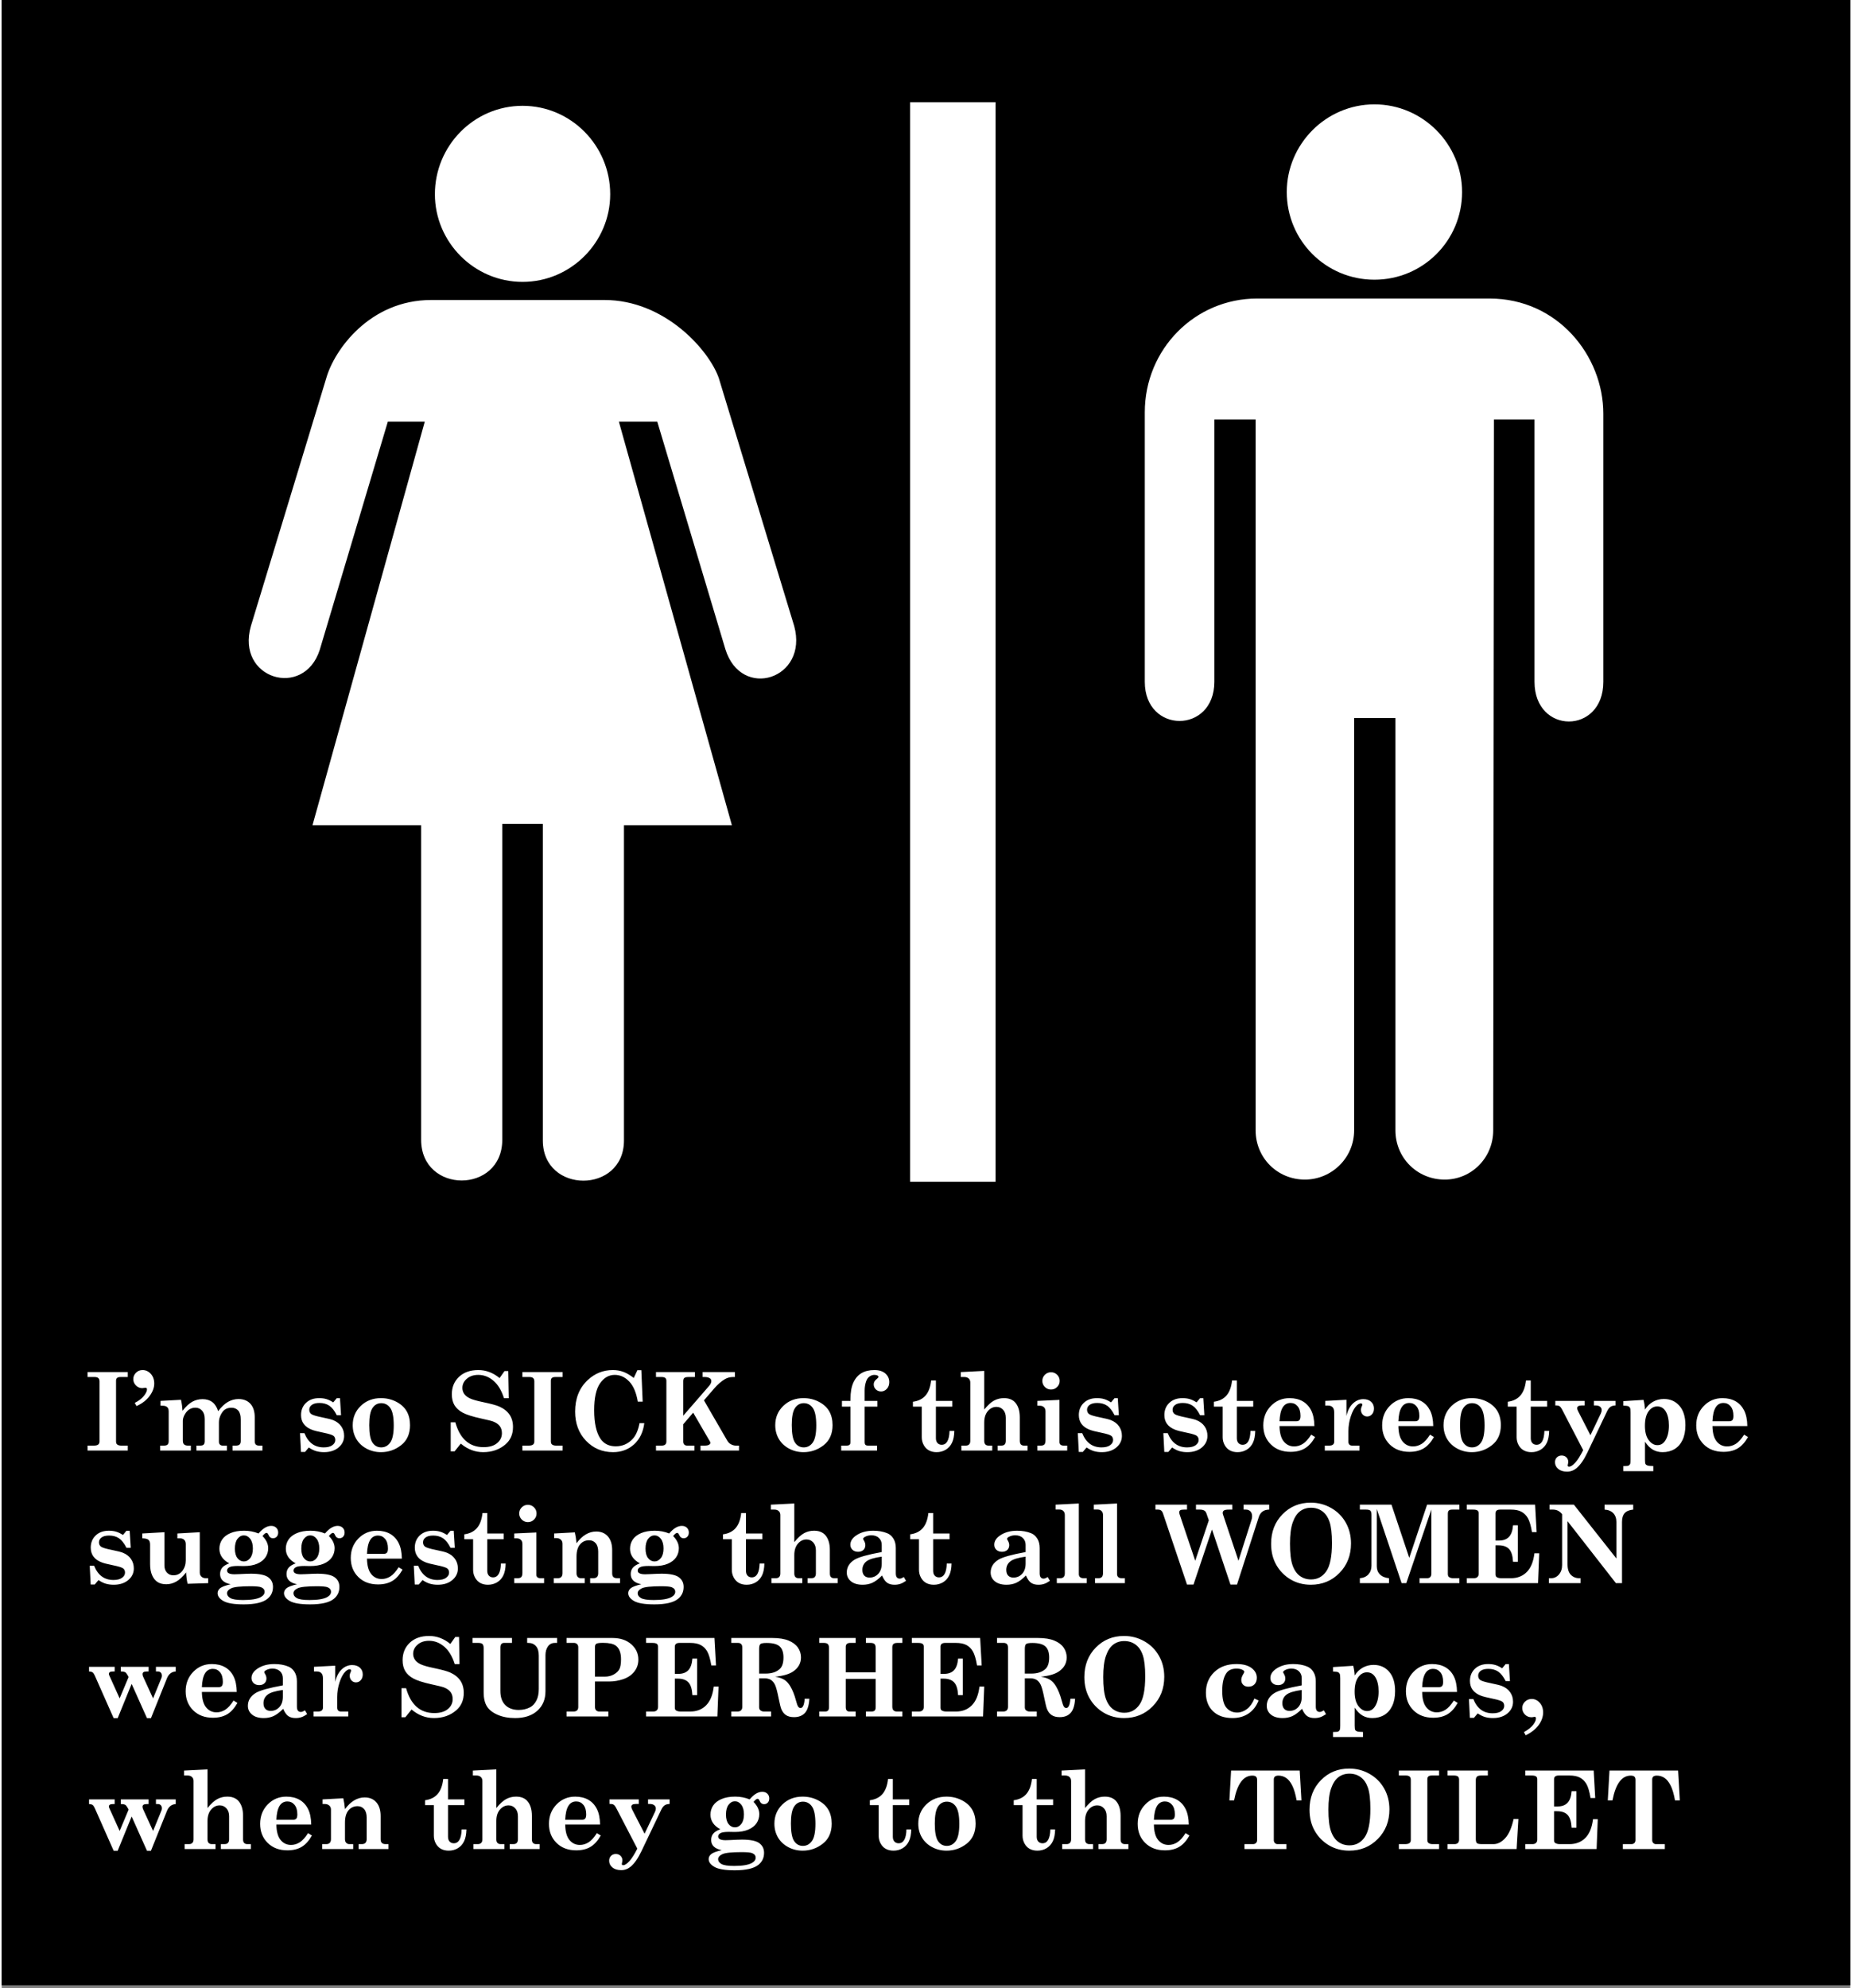
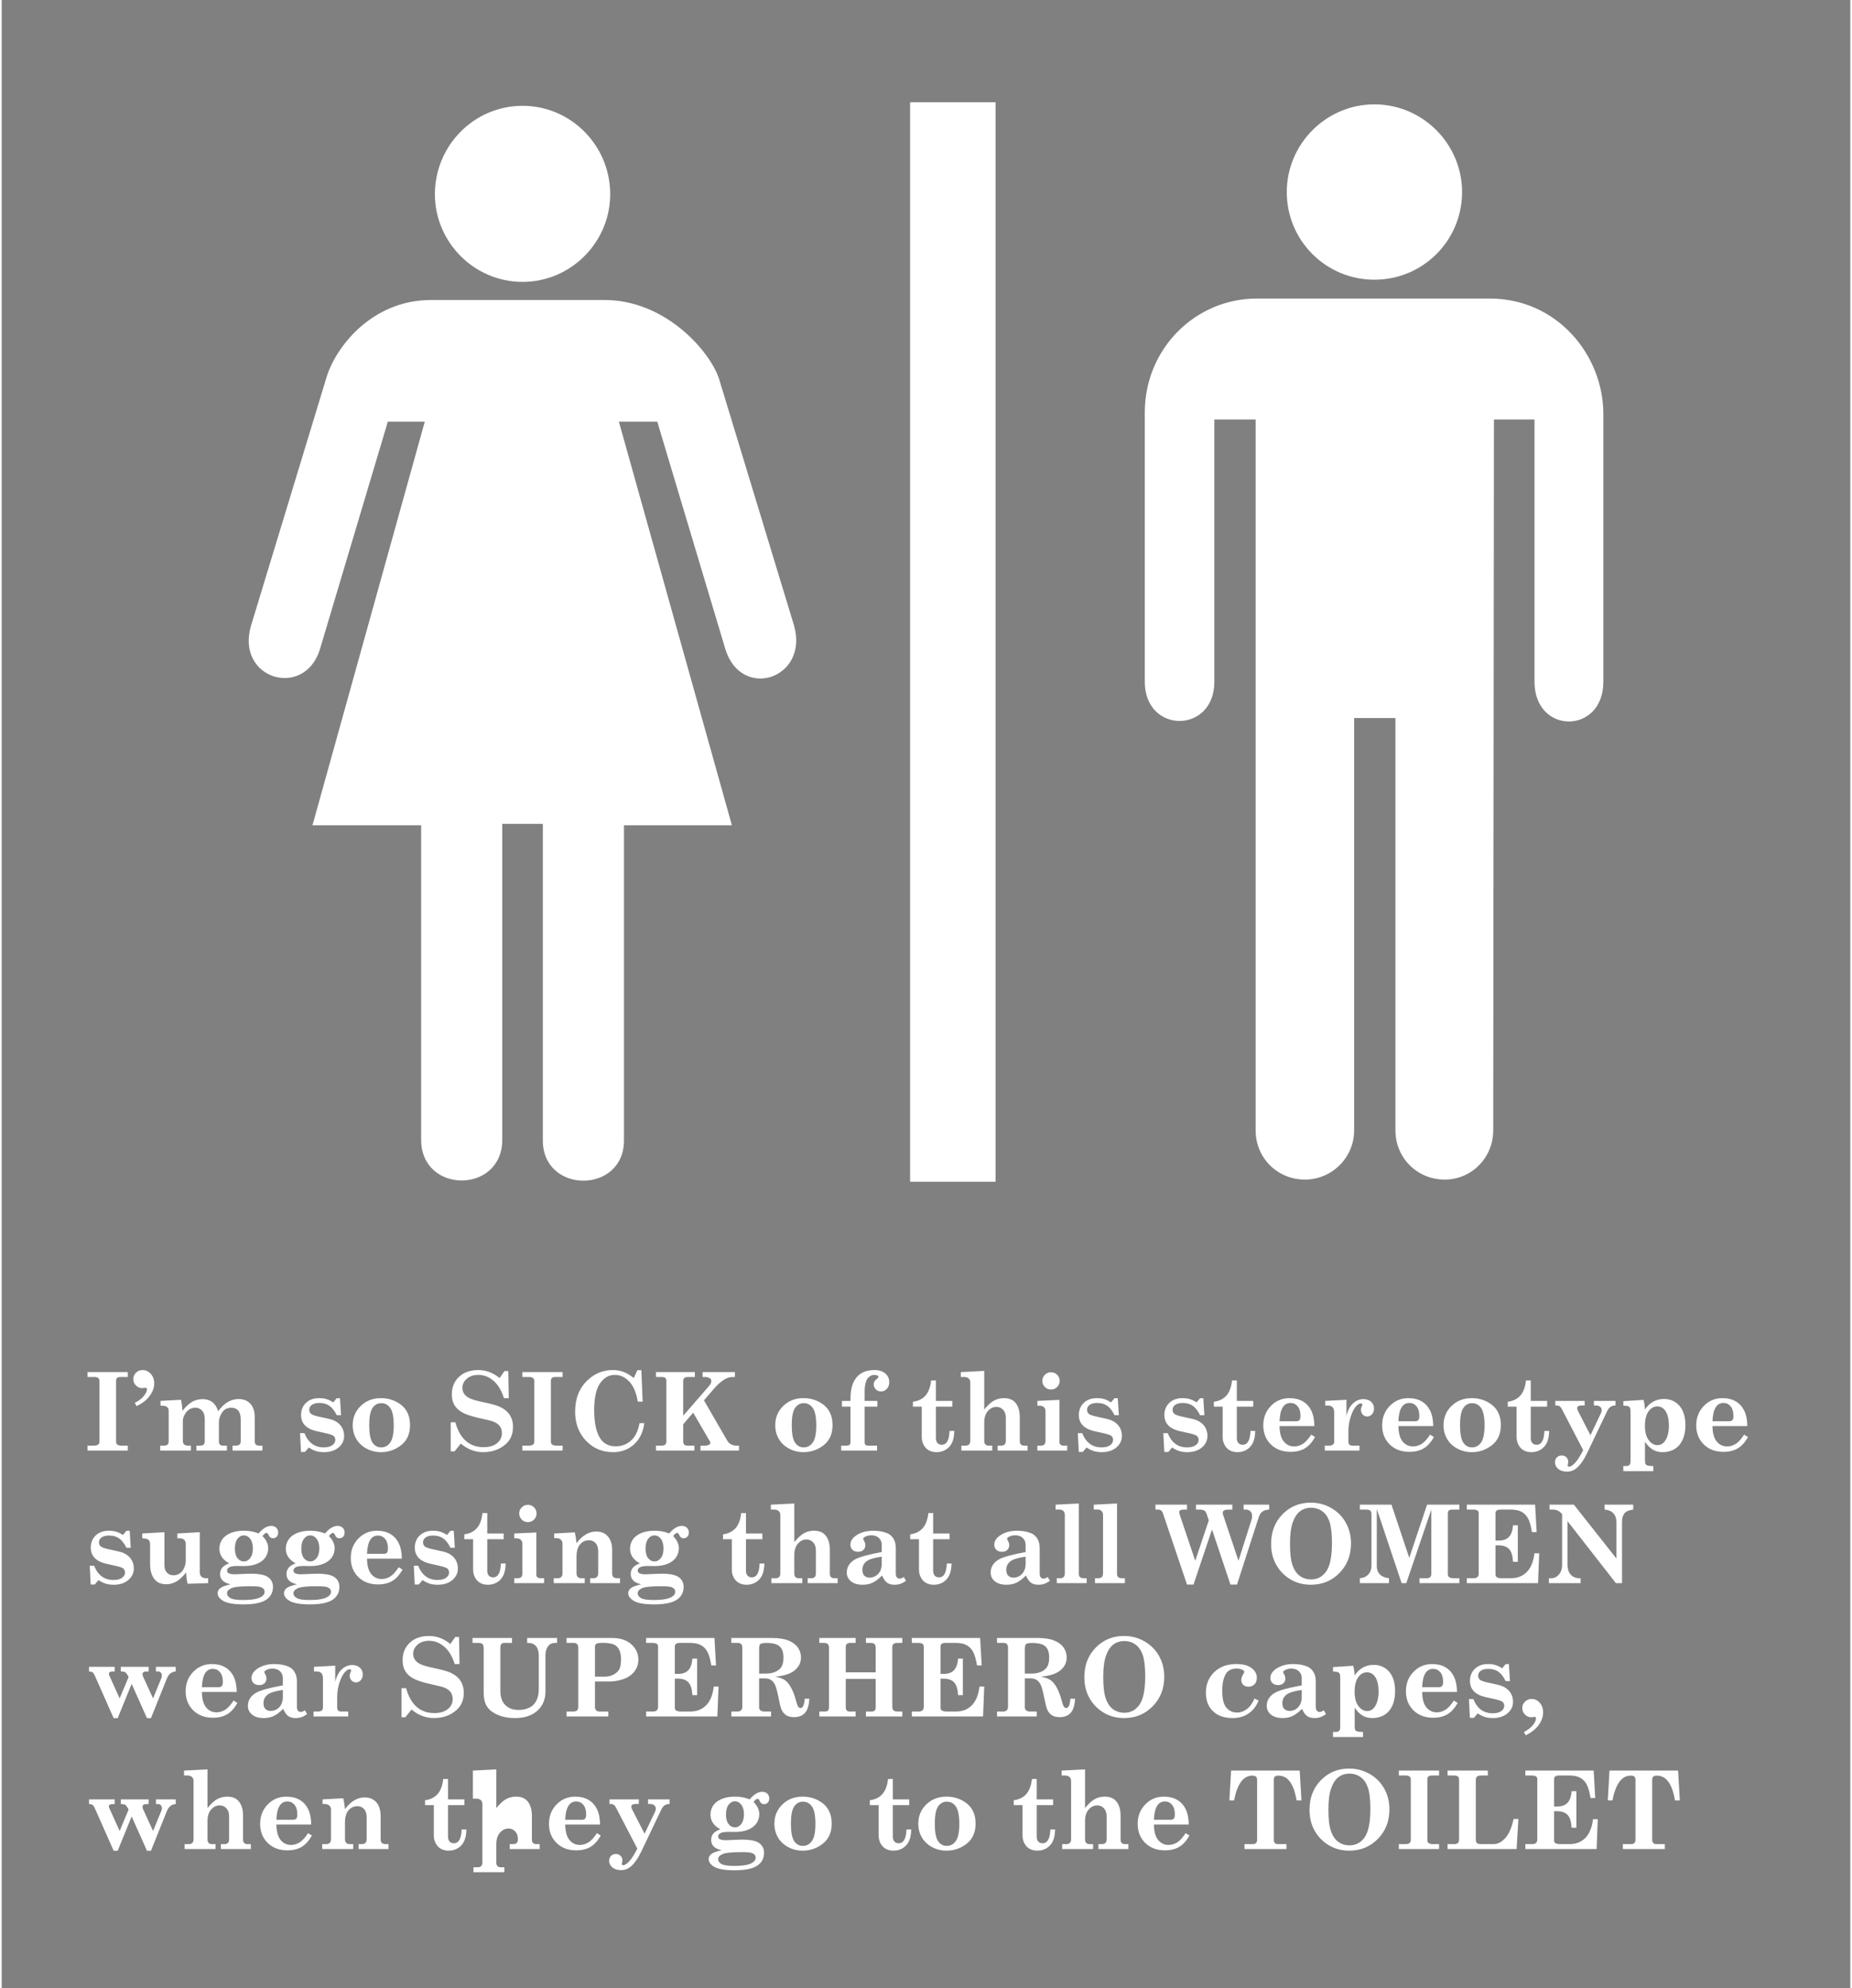
<svg xmlns="http://www.w3.org/2000/svg" width="510.4" height="547.8" viewBox="0 0 2552 2744">
  <rect x="0" y="0" width="2552" height="2744" fill="#808080" stroke="none" />
  <g transform="translate(1.043 5.043)" fill-rule="evenodd">
-     <path d="M0-4h2550v2738H0z" stroke="#000" stroke-width="2.084" />
    <g fill="#fff" stroke-width="0">
-       <path d="M1253 136h118v1490h-118zM831 409c84 0 145 70 158 108l104 342c20 73-73 103-95 32l-94-314h-53l156 557H858v435c0 74-112 74-112 0v-437h-56v436c0 75-112 75-112 0v-434H428l155-557h-51l-94 315c-22 68-116 40-95-33l104-342c11-39 60-108 145-108h239zM718 384c67 0 121-55 121-121 0-67-54-122-121-122s-121 55-121 122c0 66 54 121 121 121zM1894 381c67 0 121-54 121-121 0-66-54-121-121-121s-121 55-121 121c0 67 54 121 121 121zM1730 1555c0 38 30 68 68 68 37 0 68-30 68-68V986h57v569c0 38 30 68 68 68 37 0 67-30 67-68l1-981h56v362c0 73 95 73 95 0V566c0-80-63-159-157-159h-321c-86 0-155 70-155 157v372c0 72 96 72 96 0V574h57v981zM117.493 1888.68h55.518v6.81h-10.035c-2.148 0-3.711.42-4.687 1.28-.977.85-1.465 2.11-1.465 3.77v83.86c0 1.96.512 3.35 1.537 4.18 1.319 1.07 3.223 1.61 5.714 1.61h8.936v6.81h-55.518v-6.81h8.496c2.93 0 4.992-.49 6.19-1.47 1.196-.97 1.793-2.41 1.793-4.32v-82.91c0-2.05-.549-3.56-1.648-4.54-1.099-.97-2.819-1.46-5.163-1.46h-9.668zM185.095 1935.62l-2.416-4.46c5.468-2.74 9.642-5.91 12.524-9.53 2.881-3.61 4.321-6.64 4.321-9.08 0-1.46-.708-2.2-2.124-2.2l-2.051.22c-1.025.2-1.832.3-2.417.3-3.272 0-6.14-1.24-8.605-3.7-2.467-2.47-3.699-5.38-3.699-8.75 0-3.42 1.232-6.36 3.699-8.83 2.465-2.46 5.505-3.7 9.118-3.7 4.443 0 8.239 1.76 11.388 5.28 3.15 3.51 4.724 7.96 4.724 13.33 0 5.66-2.124 11.37-6.372 17.13-4.248 5.77-10.277 10.43-18.09 13.99zM358.897 1990.19v6.81h-41.234v-6.81h4.248c2.588 0 4.406-.51 5.456-1.54 1.05-1.02 1.574-2.61 1.574-4.76v-29.81c0-5.52-1.134-9.59-3.405-12.23-2.271-2.64-5.432-3.96-9.484-3.96-3.321 0-6.165.75-8.533 2.24-2.368 1.49-4.407 3.98-6.116 7.47-1.71 3.49-2.563 6.92-2.563 10.29v26.88c0 1.76.488 3.1 1.464 4.03.977.93 2.295 1.39 3.956 1.39h5.639v6.81h-42.114v-6.81h4.687c2.54 0 4.248-.42 5.128-1.25 1.123-1.07 1.684-2.61 1.684-4.61v-30.91c0-4.93-1.221-8.76-3.663-11.5-2.441-2.73-5.541-4.1-9.301-4.1-2.929 0-5.652.76-8.167 2.27-2.514 1.52-4.662 3.86-6.445 7.03-1.781 3.18-2.673 6.08-2.673 8.72v26.88c0 2.73.489 4.59 1.465 5.56 1.319 1.27 3.173 1.91 5.567 1.91h4.028v6.81h-42.334v-6.81h4.834c2.588 0 4.382-.48 5.384-1.43 1-.95 1.501-2.57 1.501-4.87v-41.24c0-1.85-.355-3.33-1.063-4.43-.708-1.09-1.818-1.94-3.332-2.52-1.122-.44-3.418-.66-6.885-.66v-6.59l28.272-1.54c1.073 4.68 1.781 9.74 2.124 15.16 4.687-5.96 9.192-10.12 13.513-12.49 4.322-2.37 9.02-3.55 14.099-3.55 5.468 0 9.997 1.38 13.587 4.14 3.588 2.76 6.237 6.92 7.946 12.48 4.639-6.1 9.24-10.42 13.806-12.96 4.565-2.54 9.338-3.81 14.318-3.81 6.934 0 12.403 2.17 16.407 6.52 4.004 4.4 6.005 10.62 6.005 18.68v32.81c0 2.25.502 3.86 1.502 4.83 1.001.98 2.552 1.47 4.652 1.47zM456.676 1930.5l4.833-5.79h4.468l1.464 23.44h-5.932c-3.125-6.2-6.554-10.56-10.29-13.08-3.735-2.51-8.264-3.77-13.587-3.77-4.589 0-8.08.88-10.473 2.64-2.392 1.76-3.588 3.98-3.588 6.66 0 2.64.926 4.64 2.782 6.01 1.856 1.42 6.934 2.95 15.235 4.61 7.519 1.52 12.524 2.79 15.015 3.81 4.736 1.91 8.434 4.74 11.096 8.5 2.661 3.76 3.99 8.15 3.99 13.18 0 6.35-2.55 11.68-7.653 16.01-5.103 4.32-11.804 6.48-20.104 6.48-4.004 0-7.631-.48-10.877-1.43-3.247-.95-6.628-2.63-10.144-5.02l-5.2 6.15h-5.567l-1.317-25.92h6.078c5.176 13.08 14.063 19.63 26.66 19.63 5.176 0 9.131-1.01 11.866-3.01 2.733-2 4.101-4.39 4.101-7.17 0-2.54-.855-4.47-2.564-5.79-1.708-1.32-6.249-2.74-13.623-4.25-7.958-1.61-13.378-3-16.26-4.17-4.93-1.91-8.642-4.56-11.132-7.95-2.49-3.39-3.736-7.48-3.736-12.27 0-6.83 2.271-12.44 6.812-16.81 4.542-4.37 10.62-6.55 18.238-6.55 3.71 0 7.042.44 9.997 1.32 2.953.87 6.091 2.39 9.412 4.54zM522.52 1924.64c7.665 0 14.709 1.66 21.129 4.98 6.422 3.32 11.195 7.65 14.32 13 3.124 5.35 4.687 11.78 4.687 19.3 0 12.01-4.089 21.23-12.268 27.65-8.179 6.42-17.444 9.63-27.795 9.63-7.324 0-14.026-1.65-20.105-4.95-6.079-3.29-10.755-7.74-14.025-13.33-3.272-5.59-4.908-11.9-4.908-18.93 0-10.6 3.698-19.47 11.096-26.62 7.397-7.16 16.688-10.73 27.869-10.73zm.439 6.95c-5.078 0-9.119 2.24-12.122 6.71-3.002 4.46-4.504 12.31-4.504 23.54 0 11.67 1.49 19.72 4.468 24.14 2.979 4.42 7.007 6.63 12.084 6.63 5.176 0 9.351-2.28 12.526-6.82 3.173-4.54 4.76-12.37 4.76-23.51 0-11.42-1.563-19.39-4.687-23.91-3.125-4.52-7.3-6.78-12.525-6.78zM686.288 1896.95l6.812-9.67h5.2l.659 37.43h-6.592c-3.418-10.74-8.276-18.79-14.575-24.13-6.299-5.35-13.257-8.02-20.873-8.02-6.495 0-11.78 1.77-15.858 5.31-4.077 3.54-6.116 7.77-6.116 12.7 0 2.93.807 5.62 2.418 8.06 1.61 2.44 4.212 4.53 7.8 6.26 3.589 1.74 9.876 3.53 18.86 5.39 10.497 2.19 17.749 4.17 21.753 5.93 6.347 2.83 11.108 6.58 14.281 11.24 3.174 4.66 4.762 10.34 4.762 17.03 0 10.01-3.443 17.99-10.328 23.95-8.3 7.18-18.579 10.77-30.835 10.77-11.279 0-21.581-3.93-30.908-11.79l-8.569 10.69h-5.347v-40.14h6.372c6.397 22.9 19.385 34.35 38.965 34.35 8.008 0 14.234-1.84 18.676-5.53 4.444-3.68 6.666-8.29 6.666-13.8 0-3.86-.976-7.1-2.93-9.71-1.953-2.61-4.981-4.72-9.082-6.33-2.246-.88-7.812-2.27-16.699-4.18-11.963-2.63-20.496-5.36-25.597-8.16-5.103-2.81-8.851-6.25-11.243-10.33-2.393-4.08-3.589-9.05-3.589-14.91 0-9.86 3.308-17.9 9.924-24.13 6.616-6.22 15.49-9.34 26.624-9.34 10.693 0 20.482 3.69 29.369 11.06zM717.783 1888.68h55.516v6.81h-10.034c-2.148 0-3.71.42-4.688 1.28-.976.85-1.464 2.11-1.464 3.77v83.86c0 1.96.512 3.35 1.538 4.18 1.318 1.07 3.222 1.61 5.713 1.61h8.935v6.81h-55.516v-6.81h8.496c2.929 0 4.992-.49 6.188-1.47 1.196-.97 1.794-2.41 1.794-4.32v-82.91c0-2.05-.549-3.56-1.648-4.54-1.098-.97-2.82-1.46-5.164-1.46h-9.666zM871.516 1896.81l5.055-10.77h5.418l1.832 43.43h-6.738c-2.1-12.5-6.055-21.78-11.866-27.83-5.81-6.05-12.45-9.08-19.921-9.08-8.203 0-14.991 3.9-20.361 11.72-5.371 7.81-8.056 20.14-8.056 36.98 0 17.83 2.953 31.06 8.861 39.7 4.736 6.79 11.719 10.18 20.948 10.18 9.228 0 16.992-3.39 23.291-10.18 4.54-4.93 7.714-12.21 9.521-21.83h6.592c-1.563 12.36-6.275 22.12-14.136 29.3-7.861 7.18-17.529 10.77-29.004 10.77-14.844 0-27.283-5.24-37.316-15.71-10.035-10.48-15.052-23.89-15.052-40.25 0-18.16 5.787-32.67 17.359-43.51 9.862-9.22 21.41-13.84 34.642-13.84 5.226 0 10.071.82 14.539 2.46 4.468 1.63 9.265 4.45 14.392 8.46zM902.205 1888.68h53.686v6.81h-8.79c-2.832 0-4.76.44-5.785 1.32-1.025.87-1.539 2.32-1.539 4.32v47.82l35.743-41.16c2.051-2.39 3.076-4.59 3.076-6.59 0-1.71-.635-3-1.904-3.88-1.759-1.22-4.127-1.83-7.105-1.83h-3.003v-6.81h44.606v6.81h-2.78c-4.01 0-7.72 1-11.138 3-5.029 2.98-10.059 7.4-15.088 13.26l-13.769 15.96 32.075 55.37c1.37 2.35 2.98 4.03 4.84 5.06 2.44 1.37 4.86 2.05 7.25 2.05h4.25v6.81h-53.175v-6.81h5.42c2.929 0 5.029-.39 6.298-1.17 1.27-.78 1.904-1.69 1.904-2.71 0-.59-.194-1.2-.585-1.83l-23.145-39.77-13.77 16.04v23.73c0 1.9.502 3.33 1.502 4.28 1.001.95 2.381 1.43 4.138 1.43h9.815v6.81h-53.027v-6.81h7.69c2.246 0 3.918-.49 5.017-1.47 1.099-.97 1.648-2.39 1.648-4.24v-83.87c0-1.7-.525-2.99-1.575-3.84-1.049-.86-2.746-1.28-5.09-1.28h-7.69zM1105.82 1924.64c7.66 0 14.71 1.66 21.13 4.98 6.42 3.32 11.19 7.65 14.32 13 3.12 5.35 4.68 11.78 4.68 19.3 0 12.01-4.09 21.23-12.26 27.65-8.18 6.42-17.45 9.63-27.8 9.63-7.32 0-14.03-1.65-20.1-4.95-6.08-3.29-10.76-7.74-14.03-13.33-3.27-5.59-4.91-11.9-4.91-18.93 0-10.6 3.7-19.47 11.1-26.62 7.4-7.16 16.68-10.73 27.87-10.73zm.44 6.95c-5.08 0-9.12 2.24-12.13 6.71-3 4.46-4.5 12.31-4.5 23.54 0 11.67 1.49 19.72 4.47 24.14 2.98 4.42 7 6.63 12.08 6.63 5.18 0 9.35-2.28 12.53-6.82 3.17-4.54 4.76-12.37 4.76-23.51 0-11.42-1.56-19.39-4.69-23.91-3.13-4.52-7.3-6.78-12.52-6.78zM1190.26 1928.45h17.58v7.91h-17.58v48.77c0 1.91.37 3.23 1.1 3.96.73.73 2.05 1.1 3.96 1.1h12.08v6.81h-49.51v-6.81h7.11c2.14 0 3.63-.39 4.46-1.17.83-.78 1.25-2.08 1.25-3.89v-48.77h-11.79v-7.91h11.79v-2.79c0-9.18 1.33-16.68 3.99-22.52 2.66-5.83 6.4-10.17 11.21-13 4.81-2.83 10.73-4.25 17.76-4.25 6.54 0 11.61 1.59 15.2 4.76 3.58 3.18 5.38 7.13 5.38 11.87 0 3.76-1.11 6.85-3.33 9.26-2.23 2.42-4.87 3.63-7.95 3.63-2.88 0-5.3-.94-7.25-2.82-1.95-1.88-2.93-4.21-2.93-7 0-2.88 1.46-5.39 4.39-7.54 1.42-1.07 2.13-2 2.13-2.78 0-.69-.37-1.25-1.1-1.69-1.12-.68-2.61-1.02-4.47-1.02-2.44 0-4.7.75-6.77 2.27-2.08 1.51-3.6 3.64-4.58 6.37-1.42 4.05-2.13 8.35-2.13 12.89zM1282.04 1900.25h6.59v28.2h22.63v7.91h-22.63v43.57c0 2.89.73 5.12 2.2 6.71 1.46 1.58 3.39 2.38 5.78 2.38 6.84 0 10.45-6.38 10.84-19.12h6.59c-.14 6.79-1.22 12.24-3.22 16.37-2 4.13-4.87 7.31-8.61 9.56-3.73 2.24-7.94 3.37-12.63 3.37-4.1 0-7.65-.83-10.66-2.49-3-1.66-5.39-4.14-7.17-7.44-1.79-3.29-2.68-6.87-2.68-10.73v-42.18h-12.16v-6.74c7.43-.98 13.21-3.83 17.36-8.57 4.15-4.74 6.74-11.67 7.77-20.8zM1322.98 1888.68l32.37-1.62v53.32c4.93-6.05 9.47-10.19 13.62-12.41 4.15-2.22 8.7-3.33 13.63-3.33 6.83 0 12.06 2.07 15.67 6.22 4.1 4.79 6.15 11.55 6.15 20.29v32.52c0 2.25.52 3.89 1.54 4.94 1.03 1.05 2.52 1.58 4.47 1.58h4.76v6.81h-41.38v-6.81h4.47c2.49 0 4.17-.46 5.05-1.39 1.22-1.22 1.83-2.93 1.83-5.13v-31.93c0-4.59-1.23-8.24-3.7-10.95-2.46-2.71-5.55-4.07-9.26-4.07-4.59 0-8.55 1.93-11.87 5.79-3.32 3.86-4.98 9.1-4.98 15.74v25.42c0 2.2.53 3.83 1.58 4.91 1.05 1.07 2.55 1.61 4.5 1.61h4.98v6.81h-42.63v-6.81h5.94c2.1 0 3.68-.56 4.76-1.69 1.07-1.12 1.61-2.73 1.61-4.83v-80.64c0-2.34-.75-4.19-2.24-5.53-1.48-1.34-3.47-2.01-5.96-2.01h-4.91zM1447.56 1888.89c3.27.01 6.08 1.16 8.43 3.48 2.34 2.32 3.51 5.14 3.51 8.46 0 3.32-1.17 6.14-3.51 8.46-2.35 2.32-5.16 3.48-8.43 3.48-3.32 0-6.15-1.17-8.49-3.51-2.35-2.35-3.52-5.15-3.52-8.43 0-3.32 1.17-6.14 3.52-8.46 2.34-2.32 5.17-3.47 8.49-3.48zm-18.82 39.56l30.47-1.4v58.23c0 1.56.5 2.77 1.5 3.63 1 .85 2.53 1.28 4.58 1.28h4.61v6.81h-41.16v-6.81h4.54c2.44 0 4.16-.56 5.16-1.69 1.01-1.12 1.51-3.07 1.51-5.86v-39.69c0-2.49-.72-4.42-2.17-5.79-1.44-1.37-3.43-2.05-5.96-2.05h-3.08zM1530.4 1930.5l4.83-5.79h4.47l1.47 23.44h-5.94c-3.12-6.2-6.55-10.56-10.29-13.08-3.73-2.51-8.26-3.77-13.58-3.77-4.59 0-8.09.88-10.48 2.64-2.39 1.76-3.59 3.98-3.59 6.66 0 2.64.93 4.64 2.79 6.01 1.85 1.42 6.93 2.95 15.23 4.61 7.52 1.52 12.52 2.79 15.02 3.81 4.73 1.91 8.43 4.74 11.09 8.5s3.99 8.15 3.99 13.18c0 6.35-2.55 11.68-7.65 16.01-5.1 4.32-11.81 6.48-20.11 6.48-4 0-7.62-.48-10.87-1.43-3.25-.95-6.63-2.63-10.15-5.02l-5.2 6.15h-5.56l-1.32-25.92h6.08c5.17 13.08 14.06 19.63 26.66 19.63 5.17 0 9.13-1.01 11.86-3.01 2.74-2 4.1-4.39 4.1-7.17 0-2.54-.85-4.47-2.56-5.79-1.71-1.32-6.25-2.74-13.62-4.25-7.96-1.61-13.38-3-16.26-4.17-4.93-1.91-8.64-4.56-11.13-7.95-2.49-3.39-3.74-7.48-3.74-12.27 0-6.83 2.27-12.44 6.81-16.81 4.54-4.37 10.62-6.55 18.24-6.55 3.71 0 7.04.44 10 1.32 2.95.87 6.09 2.39 9.41 4.54zM1648.46 1930.5l4.84-5.79h4.47l1.46 23.44h-5.93c-3.13-6.2-6.56-10.56-10.29-13.08-3.74-2.51-8.27-3.77-13.59-3.77-4.59 0-8.08.88-10.47 2.64-2.4 1.76-3.59 3.98-3.59 6.66 0 2.64.93 4.64 2.78 6.01 1.86 1.42 6.94 2.95 15.24 4.61 7.52 1.52 12.52 2.79 15.01 3.81 4.74 1.91 8.44 4.74 11.1 8.5s3.99 8.15 3.99 13.18c0 6.35-2.55 11.68-7.65 16.01-5.11 4.32-11.81 6.48-20.11 6.48-4 0-7.63-.48-10.88-1.43-3.24-.95-6.62-2.63-10.14-5.02l-5.2 6.15h-5.57l-1.32-25.92h6.08c5.18 13.08 14.07 19.63 26.66 19.63 5.18 0 9.14-1.01 11.87-3.01 2.73-2 4.1-4.39 4.1-7.17 0-2.54-.85-4.47-2.56-5.79-1.71-1.32-6.25-2.74-13.63-4.25-7.96-1.61-13.37-3-16.26-4.17-4.93-1.91-8.64-4.56-11.13-7.95-2.49-3.39-3.73-7.48-3.73-12.27 0-6.83 2.27-12.44 6.81-16.81 4.54-4.37 10.62-6.55 18.23-6.55 3.72 0 7.05.44 10 1.32 2.96.87 6.09 2.39 9.41 4.54zM1697.46 1900.25h6.59v28.2h22.64v7.91h-22.64v43.57c0 2.89.74 5.12 2.2 6.71 1.47 1.58 3.4 2.38 5.79 2.38 6.83 0 10.45-6.38 10.84-19.12h6.59c-.15 6.79-1.22 12.24-3.22 16.37-2 4.13-4.87 7.31-8.61 9.56-3.73 2.24-7.95 3.37-12.63 3.37-4.1 0-7.66-.83-10.66-2.49-3-1.66-5.4-4.14-7.18-7.44-1.78-3.29-2.67-6.87-2.67-10.73v-42.18h-12.16v-6.74c7.42-.98 13.21-3.83 17.36-8.57 4.15-4.74 6.74-11.67 7.76-20.8zM1811.13 1963.16h-48.12c.15 9.62 2.09 16.71 5.83 21.28 3.73 4.56 8.53 6.85 14.39 6.85 4.2 0 8.18-1.18 11.94-3.52s7.61-6.59 11.57-12.74l5.35 3.29c-4.15 7.33-8.9 12.56-14.25 15.71-5.35 3.15-11.88 4.73-19.59 4.73-11.23 0-20.31-3.42-27.25-10.26-6.93-6.83-10.4-15.6-10.4-26.29s3.49-19.63 10.48-26.81c6.98-7.17 15.55-10.76 25.7-10.76 7.03 0 13.08 1.44 18.13 4.32 5.06 2.88 8.98 7.09 11.79 12.63 2.81 5.54 4.29 12.73 4.43 21.57zm-48.12-6.59h22.93c2.15 0 3.69-.54 4.61-1.61.93-1.07 1.4-3.03 1.4-5.86 0-5.66-1.3-10.05-3.89-13.15-2.59-3.1-5.88-4.65-9.88-4.65-4.74 0-8.37 2.1-10.88 6.3-2.52 4.2-3.94 10.52-4.29 18.97zM1873.39 1990.19v6.81h-47.9v-6.81h5.93c2.44 0 4.23-.48 5.35-1.43 1.12-.95 1.68-2.23 1.68-3.85v-40.57c0-3.27-.74-5.67-2.23-7.18-1.49-1.51-3.58-2.27-6.26-2.27h-3.88v-6.44l29.29-1.54v22.34c1.71-7.47 4.69-13.21 8.94-17.22 4.25-4 9.03-6 14.35-6 4.54 0 8.13 1.21 10.77 3.62 2.64 2.42 3.95 5.53 3.95 9.34 0 3.27-.91 5.92-2.74 7.95-1.83 2.03-4.07 3.04-6.7 3.04-2.35 0-4.36-.88-6.05-2.64-1.68-1.76-2.52-4-2.52-6.74 0-1.51.41-3.1 1.24-4.76.44-.92.66-1.58.66-1.97 0-.69-.16-1.19-.48-1.51-.31-.31-.81-.47-1.5-.47-1.75 0-3.68 1.02-5.78 3.07-3.22 3.18-5.94 8.12-8.13 14.84-2.2 6.71-3.3 13.48-3.3 20.32v14.79c0 1.71.47 3.02 1.39 3.92.93.91 2.22 1.36 3.89 1.36zM1975.2 1963.16h-48.12c.14 9.62 2.08 16.71 5.82 21.28 3.73 4.56 8.53 6.85 14.39 6.85 4.2 0 8.18-1.18 11.94-3.52s7.62-6.59 11.57-12.74l5.35 3.29c-4.15 7.33-8.9 12.56-14.25 15.71-5.34 3.15-11.87 4.73-19.59 4.73-11.23 0-20.31-3.42-27.25-10.26-6.93-6.83-10.4-15.6-10.4-26.29s3.49-19.63 10.48-26.81c6.98-7.17 15.55-10.76 25.71-10.76 7.03 0 13.07 1.44 18.12 4.32 5.06 2.88 8.99 7.09 11.79 12.63 2.81 5.54 4.29 12.73 4.44 21.57zm-48.12-6.59H1950c2.15 0 3.69-.54 4.61-1.61.93-1.07 1.4-3.03 1.4-5.86 0-5.66-1.3-10.05-3.89-13.15-2.58-3.1-5.88-4.65-9.88-4.65-4.74 0-8.37 2.1-10.88 6.3-2.51 4.2-3.94 10.52-4.28 18.97zM2028.37 1924.64c7.66 0 14.71 1.66 21.13 4.98 6.42 3.32 11.19 7.65 14.32 13 3.12 5.35 4.69 11.78 4.69 19.3 0 12.01-4.09 21.23-12.27 27.65-8.18 6.42-17.45 9.63-27.8 9.63-7.32 0-14.02-1.65-20.1-4.95-6.08-3.29-10.76-7.74-14.03-13.33-3.27-5.59-4.91-11.9-4.91-18.93 0-10.6 3.7-19.47 11.1-26.62 7.4-7.16 16.69-10.73 27.87-10.73zm.44 6.95c-5.08 0-9.12 2.24-12.12 6.71-3.01 4.46-4.51 12.31-4.51 23.54 0 11.67 1.49 19.72 4.47 24.14 2.98 4.42 7.01 6.63 12.08 6.63 5.18 0 9.36-2.28 12.53-6.82 3.17-4.54 4.76-12.37 4.76-23.51 0-11.42-1.56-19.39-4.69-23.91-3.12-4.52-7.3-6.78-12.52-6.78zM2103.22 1900.25h6.59v28.2h22.64v7.91h-22.64v43.57c0 2.89.74 5.12 2.2 6.71 1.47 1.58 3.39 2.38 5.79 2.38 6.83 0 10.45-6.38 10.84-19.12h6.59c-.15 6.79-1.22 12.24-3.22 16.37-2.01 4.13-4.88 7.31-8.61 9.56-3.73 2.24-7.95 3.37-12.63 3.37-4.11 0-7.66-.83-10.66-2.49-3-1.66-5.4-4.14-7.18-7.44-1.78-3.29-2.67-6.87-2.67-10.73v-42.18h-12.16v-6.74c7.42-.98 13.21-3.83 17.36-8.57 4.15-4.74 6.74-11.67 7.76-20.8zM2143.72 1928.45h40.51v6.29h-3.88c-2.35 0-4.01.35-4.98 1.03-.98.68-1.47 1.56-1.47 2.64 0 1.22.41 2.61 1.25 4.17l17.06 33.25 14.36-30.1c.78-1.66 1.17-3.17 1.17-4.54 0-1.95-.73-3.52-2.2-4.69-1.46-1.17-3.61-1.76-6.45-1.76h-2.12v-6.29h29.81v6.29c-2.93.1-5.25.75-6.96 1.95-1.71 1.19-3.22 3.16-4.54 5.89l-27.32 57.2c-4.64 9.77-9.54 16.87-14.72 21.32-3.95 3.32-8.4 4.98-13.33 4.98-5.13 0-9.18-1.25-12.16-3.74-2.98-2.49-4.46-5.57-4.46-9.23 0-2.73.86-4.96 2.6-6.7 1.73-1.73 3.91-2.6 6.55-2.6 2.69 0 4.88.84 6.59 2.53 1.71 1.68 2.57 3.79 2.57 6.33 0 .83-.18 1.88-.52 3.15-.19.74-.29 1.3-.29 1.69 0 1.17.63 1.76 1.9 1.76 2.25 0 5.06-1.82 8.43-5.46 3.37-3.64 7.05-9.44 11.06-17.4l-29.23-56.25c-1.07-2.09-2.17-3.52-3.29-4.28-1.13-.76-2.47-1.14-4.03-1.14h-1.91zM2237.62 1928.81l27.91-1.76c1.12 4.5 1.78 8.96 1.97 13.41 2.88-4.64 6.58-8.24 11.1-10.81 4.52-2.56 9.53-3.84 15.05-3.84 8.84 0 15.99 3.15 21.46 9.45 5.47 6.3 8.2 15.21 8.2 26.73 0 8.01-1.32 14.8-3.95 20.36-2.64 5.57-6.31 9.77-11.02 12.6-4.72 2.83-10.22 4.25-16.52 4.25-5.03 0-9.5-1.14-13.4-3.41-3.91-2.27-7.55-5.92-10.92-10.95v24.54c0 3.22.25 5.28.74 6.19.48.9 1.4 1.58 2.74 2.05 1.35.46 4.02.72 8.02.77v7.03h-41.38v-7.03h2.2c2.59 0 4.32-.24 5.2-.7.88-.46 1.56-1.26 2.05-2.38.34-.78.51-2.76.51-5.93v-64.89c0-3.18-.24-5.29-.73-6.34-.49-1.05-1.23-1.81-2.24-2.27-1-.46-3.33-.77-6.99-.92zm46.87 7.25c-4.73 0-8.76 2.27-12.08 6.81-3.32 4.55-4.98 11.19-4.98 19.93 0 8.64 1.75 15.25 5.24 19.84s7.48 6.89 11.97 6.89c4.4 0 7.94-1.98 10.62-5.93 3.52-5.23 5.27-12.26 5.27-21.1 0-8.1-1.41-14.53-4.24-19.3-2.84-4.76-6.77-7.14-11.8-7.14zM2408.79 1963.16h-48.12c.14 9.62 2.08 16.71 5.82 21.28 3.73 4.56 8.53 6.85 14.39 6.85 4.2 0 8.18-1.18 11.94-3.52s7.62-6.59 11.57-12.74l5.35 3.29c-4.15 7.33-8.9 12.56-14.25 15.71-5.34 3.15-11.87 4.73-19.59 4.73-11.23 0-20.31-3.42-27.25-10.26-6.93-6.83-10.4-15.6-10.4-26.29s3.5-19.63 10.48-26.81c6.98-7.17 15.55-10.76 25.71-10.76 7.03 0 13.07 1.44 18.12 4.32 5.06 2.88 8.99 7.09 11.79 12.63 2.81 5.54 4.29 12.73 4.44 21.57zm-48.12-6.59h22.92c2.15 0 3.69-.54 4.62-1.61.92-1.07 1.39-3.03 1.39-5.86 0-5.66-1.3-10.05-3.89-13.15-2.58-3.1-5.88-4.65-9.88-4.65-4.74 0-8.36 2.1-10.88 6.3-2.51 4.2-3.94 10.52-4.28 18.97zM166.345 2113.5l4.834-5.79h4.468l1.465 23.44h-5.933c-3.124-6.2-6.555-10.56-10.29-13.08-3.736-2.51-8.264-3.77-13.586-3.77-4.591 0-8.082.88-10.474 2.64-2.393 1.76-3.589 3.98-3.589 6.66 0 2.64.928 4.64 2.783 6.01 1.856 1.42 6.934 2.95 15.234 4.61 7.52 1.52 12.524 2.79 15.015 3.81 4.736 1.91 8.435 4.74 11.096 8.5 2.661 3.76 3.992 8.15 3.992 13.18 0 6.35-2.552 11.68-7.653 16.01-5.103 4.32-11.806 6.48-20.106 6.48-4.004 0-7.629-.48-10.876-1.43-3.248-.95-6.629-2.63-10.144-5.02l-5.2 6.15h-5.566l-1.319-25.92h6.079c5.176 13.08 14.062 19.63 26.66 19.63 5.176 0 9.13-1.01 11.865-3.01 2.735-2 4.101-4.39 4.101-7.17 0-2.54-.854-4.47-2.562-5.79-1.71-1.32-6.251-2.74-13.623-4.25-7.96-1.61-13.38-3-16.26-4.17-4.932-1.91-8.643-4.56-11.133-7.95-2.49-3.39-3.735-7.48-3.735-12.27 0-6.83 2.271-12.44 6.811-16.81 4.541-4.37 10.62-6.55 18.237-6.55 3.711 0 7.044.44 9.997 1.32 2.955.87 6.092 2.39 9.412 4.54zM193.005 2111.45l30.615-1.76v45.7c0 4.25 1.148 7.61 3.443 10.07 2.294 2.47 5.273 3.7 8.936 3.7 5.174 0 9.313-2.05 12.413-6.15 3.101-4.1 4.652-8.91 4.652-14.43v-22.41c0-2.64-.733-4.64-2.197-6.01-1.466-1.37-3.467-2.05-6.007-2.05h-3.369v-6.66l30.908-1.76v55.52c0 2.49.769 4.44 2.308 5.85 1.537 1.42 3.576 2.13 6.116 2.13h3.149v6.81l-28.345.88c-1.172-4.88-1.855-10.11-2.051-15.67-4.736 6-9.301 10.22-13.696 12.67-4.395 2.44-8.96 3.66-13.696 3.66-4.688 0-8.631-.98-11.829-2.93-3.198-1.96-5.75-5.06-7.654-9.3-1.904-4.25-2.856-9.4-2.856-15.46v-27.24c0-2.98-.757-5.12-2.27-6.41-1.514-1.3-4.371-1.99-8.57-2.09zM353.551 2111.45c5.86-6.99 11.67-10.48 17.432-10.48 2.929 0 5.273.86 7.03 2.57 1.759 1.71 2.638 3.9 2.638 6.59 0 2.39-.672 4.31-2.015 5.75-1.343 1.44-3.039 2.16-5.089 2.16-2.882 0-4.956-1.54-6.227-4.62-.781-1.85-1.708-2.78-2.783-2.78-1.366 0-3.222 1.44-5.566 4.32 5.273 5.32 7.91 10.94 7.91 16.85 0 4.59-1.245 8.74-3.736 12.45-2.489 3.71-6.261 6.66-11.316 8.86-5.053 2.2-11.364 3.3-18.932 3.3l-7.837-.15c-5.811 0-9.741.59-11.792 1.76-2.1 1.17-3.149 2.68-3.149 4.54 0 1.61.658 2.81 1.977 3.59 1.709 1.07 4.444 1.61 8.204 1.61l6.737-.22c7.276-.39 12.623-.59 16.04-.59 11.378 0 19.287 1.61 23.731 4.84 4.443 3.22 6.665 7.69 6.665 13.4 0 6.84-2.564 12.33-7.69 16.48-6.251 5.08-17.163 7.62-32.739 7.62-13.281 0-22.608-1.54-27.979-4.62-5.37-3.07-8.057-6.69-8.057-10.84 0-2.59 1.148-4.86 3.443-6.81 2.294-1.95 7.153-3.78 14.574-5.49-4.833-.98-8.47-2.64-10.912-4.98-2.441-2.35-3.662-5.37-3.662-9.08 0-3.37.916-6.23 2.746-8.57 1.831-2.35 5.115-4.42 9.851-6.23-4.492-2.44-7.873-5.35-10.144-8.71-2.271-3.37-3.405-7.21-3.405-11.5 0-4.64 1.245-8.83 3.736-12.56 2.489-3.74 6.322-6.72 11.498-8.94 5.176-2.22 11.475-3.33 18.896-3.33 3.516 0 6.934.31 10.254.95 3.321.63 6.544 1.59 9.668 2.86zm-20.362 2.63c-3.368 0-6.261 1.58-8.678 4.73-2.418 3.15-3.626 7.68-3.626 13.58 0 5.72 1.196 10.09 3.59 13.11 2.392 3.03 5.321 4.54 8.788 4.54 3.418 0 6.348-1.56 8.789-4.68 2.441-3.13 3.663-7.52 3.663-13.19 0-5.71-1.222-10.15-3.663-13.33-2.441-3.17-5.396-4.76-8.863-4.76zm28.712 77.86c-.001-2.88-1.612-4.98-4.834-6.3-2.198-.93-7.08-1.39-14.648-1.39-13.672 0-22.486.93-26.44 2.78-3.956 1.86-5.934 4.18-5.934 6.96 0 2.64 1.539 4.84 4.615 6.63 3.076 1.78 8.911 2.67 17.504 2.67 11.183 0 19.239-1.29 24.171-3.88 3.71-2 5.565-4.49 5.566-7.47zM445.249 2111.45c5.86-6.99 11.671-10.48 17.432-10.48 2.93 0 5.274.86 7.031 2.57 1.759 1.71 2.637 3.9 2.637 6.59 0 2.39-.672 4.31-2.014 5.75-1.343 1.44-3.039 2.16-5.09 2.16-2.881 0-4.957-1.54-6.226-4.62-.782-1.85-1.708-2.78-2.783-2.78-1.367 0-3.223 1.44-5.567 4.32 5.274 5.32 7.911 10.94 7.911 16.85 0 4.59-1.245 8.74-3.736 12.45-2.489 3.71-6.261 6.66-11.316 8.86-5.053 2.2-11.364 3.3-18.932 3.3l-7.837-.15c-5.811 0-9.742.59-11.792 1.76-2.1 1.17-3.15 2.68-3.15 4.54 0 1.61.659 2.81 1.978 3.59 1.709 1.07 4.444 1.61 8.202 1.61l6.739-.22c7.276-.39 12.623-.59 16.04-.59 11.377 0 19.287 1.61 23.731 4.84 4.442 3.22 6.665 7.69 6.665 13.4 0 6.84-2.564 12.33-7.691 16.48-6.25 5.08-17.162 7.62-32.738 7.62-13.282 0-22.608-1.54-27.979-4.62-5.372-3.07-8.057-6.69-8.057-10.84 0-2.59 1.148-4.86 3.442-6.81 2.295-1.95 7.154-3.78 14.575-5.49-4.833-.98-8.471-2.64-10.912-4.98-2.441-2.35-3.663-5.37-3.663-9.08 0-3.37.916-6.23 2.747-8.57 1.831-2.35 5.115-4.42 9.851-6.23-4.492-2.44-7.874-5.35-10.144-8.71-2.271-3.37-3.406-7.21-3.406-11.5 0-4.64 1.246-8.83 3.736-12.56 2.49-3.74 6.323-6.72 11.499-8.94 5.176-2.22 11.475-3.33 18.896-3.33 3.516 0 6.933.31 10.253.95 3.322.63 6.544 1.59 9.668 2.86zm-20.361 2.63c-3.368 0-6.261 1.58-8.679 4.73-2.417 3.15-3.625 7.68-3.625 13.58 0 5.72 1.196 10.09 3.589 13.11 2.392 3.03 5.322 4.54 8.788 4.54 3.419 0 6.348-1.56 8.79-4.68 2.441-3.13 3.662-7.52 3.662-13.19 0-5.71-1.221-10.15-3.662-13.33-2.442-3.17-5.396-4.76-8.863-4.76zm28.711 77.86c0-2.88-1.611-4.98-4.834-6.3-2.197-.93-7.08-1.39-14.648-1.39-13.672 0-22.485.93-26.44 2.78-3.956 1.86-5.933 4.18-5.933 6.96 0 2.64 1.539 4.84 4.615 6.63 3.076 1.78 8.91 2.67 17.504 2.67 11.181 0 19.238-1.29 24.17-3.88 3.711-2 5.566-4.49 5.566-7.47zM551.377 2146.16h-48.12c.147 9.62 2.087 16.71 5.823 21.28 3.735 4.56 8.532 6.85 14.392 6.85 4.199 0 8.179-1.18 11.939-3.52 3.758-2.34 7.616-6.59 11.572-12.74l5.346 3.29c-4.15 7.33-8.898 12.56-14.245 15.71-5.347 3.15-11.877 4.73-19.592 4.73-11.231 0-20.313-3.42-27.247-10.26-6.933-6.83-10.4-15.6-10.4-26.29s3.491-19.63 10.474-26.81c6.982-7.17 15.552-10.76 25.708-10.76 7.03 0 13.073 1.44 18.126 4.32 5.055 2.88 8.986 7.09 11.792 12.63 2.808 5.54 4.286 12.73 4.432 21.57zm-48.12-6.59h22.924c2.15 0 3.687-.54 4.615-1.61.928-1.07 1.392-3.03 1.392-5.86 0-5.66-1.295-10.05-3.883-13.15-2.588-3.1-5.884-4.65-9.886-4.65-4.738 0-8.363 2.1-10.878 6.3-2.514 4.2-3.942 10.52-4.284 18.97zM613.705 2113.5l4.835-5.79h4.467l1.465 23.44h-5.932c-3.125-6.2-6.556-10.56-10.291-13.08-3.736-2.51-8.264-3.77-13.586-3.77-4.59 0-8.082.88-10.474 2.64-2.393 1.76-3.589 3.98-3.589 6.66 0 2.64.928 4.64 2.784 6.01 1.855 1.42 6.933 2.95 15.233 4.61 7.52 1.52 12.526 2.79 15.015 3.81 4.736 1.91 8.435 4.74 11.096 8.5 2.661 3.76 3.992 8.15 3.992 13.18 0 6.35-2.551 11.68-7.653 16.01-5.103 4.32-11.804 6.48-20.106 6.48-4.004 0-7.629-.48-10.876-1.43-3.246-.95-6.628-2.63-10.144-5.02l-5.2 6.15h-5.566l-1.319-25.92h6.08c5.175 13.08 14.061 19.63 26.66 19.63 5.175 0 9.131-1.01 11.864-3.01 2.735-2 4.103-4.39 4.103-7.17 0-2.54-.855-4.47-2.564-5.79-1.71-1.32-6.251-2.74-13.623-4.25-7.959-1.61-13.379-3-16.26-4.17-4.932-1.91-8.643-4.56-11.133-7.95-2.49-3.39-3.735-7.48-3.735-12.27 0-6.83 2.271-12.44 6.812-16.81 4.54-4.37 10.62-6.55 18.236-6.55 3.712 0 7.044.44 9.999 1.32 2.953.87 6.09 2.39 9.41 4.54zM662.704 2083.25h6.592v28.2h22.632v7.91h-22.632v43.57c0 2.89.732 5.12 2.197 6.71 1.466 1.58 3.394 2.38 5.787 2.38 6.835 0 10.448-6.38 10.839-19.12h6.592c-.147 6.79-1.22 12.24-3.223 16.37-2.001 4.13-4.871 7.31-8.605 9.56-3.736 2.24-7.947 3.37-12.635 3.37-4.101 0-7.653-.83-10.656-2.49-3.004-1.66-5.396-4.14-7.179-7.44-1.781-3.29-2.673-6.87-2.673-10.73v-42.18h-12.157v-6.74c7.421-.98 13.208-3.83 17.357-8.57 4.151-4.74 6.739-11.67 7.764-20.8zM725.399 2071.89c3.272.01 6.08 1.16 8.424 3.48 2.342 2.32 3.514 5.14 3.514 8.46 0 3.32-1.172 6.14-3.514 8.46-2.344 2.32-5.152 3.48-8.424 3.48-3.32 0-6.152-1.17-8.496-3.51-2.343-2.35-3.515-5.15-3.515-8.43 0-3.32 1.172-6.14 3.515-8.46 2.344-2.32 5.176-3.47 8.496-3.48zm-18.823 39.56l30.468-1.4v58.23c0 1.56.501 2.77 1.503 3.63 1 .85 2.526 1.28 4.577 1.28h4.613v6.81h-41.161v-6.81h4.541c2.442 0 4.163-.56 5.163-1.69 1.001-1.12 1.503-3.07 1.503-5.86v-39.69c0-2.49-.722-4.42-2.162-5.79s-3.43-2.05-5.969-2.05h-3.076zM852.547 2173.19v6.81h-41.235v-6.81h4.321c2.295 0 4.004-.59 5.127-1.76 1.123-1.17 1.684-2.88 1.684-5.13v-29.73c0-5.08-1.159-8.97-3.479-11.68-2.318-2.71-5.358-4.07-9.118-4.07-5.127 0-9.302 1.92-12.524 5.75-3.223 3.83-4.835 9.44-4.835 16.81v22.92c0 2.25.575 3.96 1.721 5.13 1.148 1.17 2.626 1.76 4.432 1.76h5.2v6.81h-42.773v-6.81h5.567c2.148 0 3.772-.59 4.87-1.76 1.099-1.17 1.648-2.88 1.648-5.13v-40.79c0-2.35-.794-4.21-2.381-5.6-1.587-1.4-3.673-2.09-6.261-2.09h-2.931v-6.37l28.565-1.54c1.026 4.2 1.807 9.2 2.343 15.01 4.004-5.42 8.277-9.47 12.817-12.16 4.542-2.68 9.327-4.02 14.356-4.02 6.836 0 12.231 2.27 16.187 6.81 3.905 4.54 5.859 10.86 5.859 18.97v31.78c0 2.45.561 4.2 1.685 5.28 1.123 1.07 2.905 1.61 5.347 1.61zM920.441 2111.45c5.86-6.99 11.671-10.48 17.432-10.48 2.93 0 5.274.86 7.031 2.57 1.759 1.71 2.637 3.9 2.637 6.59 0 2.39-.672 4.31-2.014 5.75-1.343 1.44-3.039 2.16-5.09 2.16-2.881 0-4.956-1.54-6.226-4.62-.782-1.85-1.708-2.78-2.783-2.78-1.367 0-3.223 1.44-5.567 4.32 5.274 5.32 7.911 10.94 7.911 16.85 0 4.59-1.245 8.74-3.736 12.45-2.489 3.71-6.261 6.66-11.316 8.86-5.053 2.2-11.364 3.3-18.932 3.3l-7.837-.15c-5.811 0-9.742.59-11.792 1.76-2.1 1.17-3.15 2.68-3.15 4.54 0 1.61.659 2.81 1.978 3.59 1.709 1.07 4.444 1.61 8.204 1.61l6.737-.22c7.276-.39 12.623-.59 16.04-.59 11.377 0 19.287 1.61 23.731 4.84 4.442 3.22 6.665 7.69 6.665 13.4 0 6.84-2.564 12.33-7.691 16.48-6.25 5.08-17.162 7.62-32.738 7.62-13.282 0-22.608-1.54-27.979-4.62-5.371-3.07-8.057-6.69-8.057-10.84 0-2.59 1.148-4.86 3.442-6.81 2.295-1.95 7.154-3.78 14.576-5.49-4.834-.98-8.472-2.64-10.913-4.98-2.441-2.35-3.663-5.37-3.663-9.08 0-3.37.916-6.23 2.747-8.57 1.831-2.35 5.115-4.42 9.851-6.23-4.492-2.44-7.874-5.35-10.144-8.71-2.27-3.37-3.406-7.21-3.406-11.5 0-4.64 1.246-8.83 3.736-12.56 2.49-3.74 6.323-6.72 11.499-8.94 5.176-2.22 11.475-3.33 18.896-3.33 3.516 0 6.933.31 10.253.95 3.322.63 6.544 1.59 9.668 2.86zm-20.361 2.63c-3.368 0-6.261 1.58-8.679 4.73-2.417 3.15-3.625 7.68-3.625 13.58 0 5.72 1.196 10.09 3.589 13.11 2.392 3.03 5.322 4.54 8.788 4.54 3.419 0 6.348-1.56 8.79-4.68 2.441-3.13 3.662-7.52 3.662-13.19 0-5.71-1.221-10.15-3.662-13.33-2.442-3.17-5.395-4.76-8.863-4.76zm28.712 77.86c-.001-2.88-1.612-4.98-4.835-6.3-2.197-.93-7.08-1.39-14.648-1.39-13.672 0-22.485.93-26.44 2.78-3.956 1.86-5.933 4.18-5.933 6.96 0 2.64 1.539 4.84 4.615 6.63 3.076 1.78 8.91 2.67 17.504 2.67 11.182 0 19.238-1.29 24.17-3.88 3.711-2 5.566-4.49 5.567-7.47zM1019.83 2083.25h6.59v28.2h22.63v7.91h-22.63v43.57c0 2.89.73 5.12 2.2 6.71 1.46 1.58 3.39 2.38 5.79 2.38 6.83 0 10.44-6.38 10.84-19.12h6.59c-.15 6.79-1.22 12.24-3.23 16.37-2 4.13-4.87 7.31-8.6 9.56-3.74 2.24-7.95 3.37-12.64 3.37-4.1 0-7.65-.83-10.65-2.49-3.01-1.66-5.4-4.14-7.18-7.44-1.78-3.29-2.67-6.87-2.67-10.73v-42.18h-12.161v-6.74c7.421-.98 13.211-3.83 17.361-8.57s6.74-11.67 7.76-20.8zM1060.77 2071.68l32.38-1.62v53.32c4.93-6.05 9.47-10.19 13.62-12.41 4.15-2.22 8.69-3.33 13.62-3.33 6.84 0 12.06 2.07 15.68 6.22 4.1 4.79 6.15 11.55 6.15 20.29v32.52c0 2.25.51 3.89 1.54 4.94 1.02 1.05 2.51 1.58 4.46 1.58h4.76v6.81h-41.38v-6.81h4.47c2.49 0 4.18-.46 5.05-1.39 1.23-1.22 1.83-2.93 1.83-5.13v-31.93c0-4.59-1.23-8.24-3.69-10.95-2.47-2.71-5.56-4.07-9.27-4.07-4.59 0-8.54 1.93-11.86 5.79-3.32 3.86-4.98 9.1-4.98 15.74v25.42c0 2.2.52 3.83 1.57 4.91 1.05 1.07 2.55 1.61 4.51 1.61h4.98v6.81h-42.63v-6.81h5.93c2.1 0 3.69-.56 4.76-1.69 1.08-1.12 1.61-2.73 1.61-4.83v-80.64c0-2.34-.74-4.19-2.23-5.53-1.49-1.34-3.48-2.01-5.97-2.01h-4.91zM1244.32 2171.5l3.07 5.28c-2.98 2.05-5.65 3.46-8.02 4.25-2.37.78-4.97 1.17-7.8 1.17-4.2 0-7.59-.89-10.18-2.68-2.59-1.78-4.95-5.13-7.1-10.07-4.98 4.94-9.45 8.29-13.41 10.07-3.95 1.79-8.42 2.68-13.4 2.68-6.88 0-12.25-1.59-16.11-4.76-3.86-3.18-5.79-7.21-5.79-12.09 0-7.37 3.57-13.28 10.69-17.72 5.72-3.52 18.24-7.03 37.58-10.55v-9.89c0-3.9-1.3-7.09-3.88-9.56-2.59-2.46-6.06-3.69-10.4-3.69-3.32 0-6.25.7-8.79 2.12-1.71.93-2.57 1.86-2.57 2.78 0 .49.32 1.22.96 2.2 1.36 2.2 2.05 4.37 2.05 6.52 0 2.73-.91 4.94-2.71 6.63-1.81 1.68-4.23 2.52-7.25 2.52-3.23 0-5.81-.91-7.77-2.74-1.95-1.83-2.93-4.19-2.93-7.07 0-4.74 2.57-8.91 7.69-12.52 6.4-4.5 14.36-6.74 23.88-6.74 7.18 0 13.55 1.12 19.12 3.37 3.56 1.41 6.45 3.89 8.67 7.43 2.23 3.54 3.34 7.9 3.34 13.07v34.79c0 2.64.49 4.55 1.46 5.72.98 1.17 2.32 1.75 4.03 1.75 1.42 0 3.27-.75 5.57-2.27zm-30.47-28.05c-10.45 1.42-17.52 3.6-21.21 6.56-3.68 2.95-5.53 6.85-5.53 11.68 0 3.42.87 6.04 2.6 7.87 1.74 1.83 4.17 2.75 7.29 2.75 4.84 0 8.85-1.73 12.05-5.2 3.2-3.47 4.8-8.2 4.8-14.21zM1278.23 2083.25h6.59v28.2h22.63v7.91h-22.63v43.57c0 2.89.73 5.12 2.2 6.71 1.46 1.58 3.39 2.38 5.78 2.38 6.84 0 10.45-6.38 10.84-19.12h6.59c-.14 6.79-1.22 12.24-3.22 16.37-2 4.13-4.87 7.31-8.6 9.56-3.74 2.24-7.95 3.37-12.64 3.37-4.1 0-7.65-.83-10.66-2.49-3-1.66-5.39-4.14-7.17-7.44-1.79-3.29-2.68-6.87-2.68-10.73v-42.18h-12.15v-6.74c7.42-.98 13.2-3.83 17.35-8.57 4.15-4.74 6.74-11.67 7.77-20.8zM1442.95 2171.5l3.07 5.28c-2.97 2.05-5.65 3.46-8.02 4.25-2.36.78-4.96 1.17-7.8 1.17-4.19 0-7.59-.89-10.18-2.68-2.58-1.78-4.95-5.13-7.1-10.07-4.98 4.94-9.45 8.29-13.4 10.07-3.96 1.79-8.43 2.68-13.41 2.68-6.88 0-12.25-1.59-16.11-4.76-3.86-3.18-5.79-7.21-5.79-12.09 0-7.37 3.57-13.28 10.7-17.72 5.71-3.52 18.23-7.03 37.57-10.55v-9.89c0-3.9-1.29-7.09-3.88-9.56-2.59-2.46-6.06-3.69-10.4-3.69-3.32 0-6.25.7-8.79 2.12-1.71.93-2.56 1.86-2.56 2.78 0 .49.31 1.22.95 2.2 1.36 2.2 2.05 4.37 2.05 6.52 0 2.73-.91 4.94-2.71 6.63-1.81 1.68-4.23 2.52-7.25 2.52-3.23 0-5.81-.91-7.77-2.74-1.95-1.83-2.93-4.19-2.93-7.07 0-4.74 2.57-8.91 7.69-12.52 6.4-4.5 14.36-6.74 23.88-6.74 7.18 0 13.55 1.12 19.12 3.37 3.56 1.41 6.45 3.89 8.68 7.43 2.22 3.54 3.33 7.9 3.33 13.07v34.79c0 2.64.49 4.55 1.46 5.72.98 1.17 2.32 1.75 4.03 1.75 1.42 0 3.27-.75 5.57-2.27zm-30.47-28.05c-10.45 1.42-17.52 3.6-21.2 6.56-3.69 2.95-5.53 6.85-5.53 11.68 0 3.42.86 6.04 2.6 7.87 1.73 1.83 4.16 2.75 7.28 2.75 4.84 0 8.85-1.73 12.05-5.2 3.2-3.47 4.8-8.2 4.8-14.21zM1453.86 2071.68l32.08-1.62v97.49c0 1.76.56 3.14 1.69 4.14 1.12 1 2.73 1.5 4.83 1.5h4.32v6.81h-41.23v-6.81h4.68c2.15 0 3.75-.58 4.8-1.72 1.05-1.15 1.58-2.9 1.58-5.24v-80.05c0-2.49-.69-4.41-2.06-5.75-1.36-1.34-3.22-2.02-5.56-2.02h-5.13zM1506.59 2071.68l32.08-1.62v97.49c0 1.76.57 3.14 1.69 4.14 1.12 1 2.73 1.5 4.83 1.5h4.32v6.81h-41.23v-6.81h4.69c2.15 0 3.74-.58 4.79-1.72 1.05-1.15 1.58-2.9 1.58-5.24v-80.05c0-2.49-.68-4.41-2.05-5.75-1.37-1.34-3.22-2.02-5.57-2.02h-5.13zM1591.7 2071.68h43.58v6.81h-4.1c-2.59 0-4.33.3-5.24.91-.9.61-1.35 1.53-1.35 2.75 0 .88.17 1.88.51 3l21.53 63.94 18.75-55.81-3.22-9.3c-.68-1.95-1.63-3.3-2.86-4.03-1.61-.97-3.73-1.46-6.37-1.46h-5.27v-6.81h50.17v6.81h-4.62c-3.36 0-5.65.39-6.84 1.17-1.2.78-1.8 1.93-1.8 3.44 0 .64.12 1.32.37 2.05l21.39 63.94 17.94-56.32c.58-1.71.88-3.37.88-4.98 0-2.98-.8-5.27-2.38-6.89-1.59-1.61-3.68-2.41-6.26-2.41h-3.08v-6.81h35.3v6.81c-3.9.1-7.02 1.01-9.34 2.74-2.32 1.74-4.01 4.31-5.09 7.73l-30.03 93.02h-9l-25.49-76.03-25.56 76.03h-8.94l-33.1-98c-.69-2.05-1.59-3.48-2.71-4.28-1.13-.81-2.57-1.21-4.33-1.21h-3.44zM1806.08 2068.89c10.21 0 19.62 2.47 28.23 7.4 8.62 4.93 15.34 11.66 20.15 20.18 4.81 8.52 7.21 18.12 7.21 28.82 0 16.26-5.31 29.81-15.93 40.65-10.62 10.84-23.79 16.26-39.51 16.26-10.45 0-19.82-2.47-28.09-7.4-8.28-4.93-14.81-11.58-19.59-19.96-4.79-8.37-7.18-18.1-7.18-29.19 0-16.45 5.25-30.02 15.75-40.72 10.49-10.69 23.48-16.04 38.96-16.04zm.44 7.03c-5.81 0-10.85 1.6-15.12 4.8-4.28 3.2-7.67 8.36-10.19 15.49-2.51 7.13-3.77 16.9-3.77 29.3 0 13.04 1.16 22.91 3.48 29.62 2.32 6.72 5.7 11.69 10.15 14.91 4.44 3.22 9.62 4.83 15.52 4.83 8.74 0 15.73-3.74 20.95-11.24 5.23-7.49 7.84-20.52 7.84-39.07 0-12.99-1.13-22.75-3.37-29.26-2.25-6.52-5.59-11.38-10.04-14.58-4.44-3.2-9.59-4.8-15.45-4.8zM1873.9 2071.68h43.65l24.54 73.38 24.61-73.38h44.6v6.81h-9.66c-2.4 0-4.05.44-4.95 1.32-.9.87-1.35 2.39-1.35 4.54v82.76c0 2.1.49 3.54 1.46 4.32 1.47 1.17 3.44 1.76 5.93 1.76h8.57v6.81h-55v-6.81h10.4c1.9 0 3.36-.54 4.36-1.61 1-1.08 1.5-2.57 1.5-4.47v-88.62L1937.99 2180h-6.45l-34.27-102.39v79.17c0 4.54 1.44 8.27 4.32 11.17 2.88 2.91 7.05 4.65 12.52 5.24v6.81h-40.21v-6.81c5.08-.44 9.02-2.22 11.83-5.35 2.81-3.12 4.21-7.1 4.21-11.94v-70.02c0-2.97-.51-4.95-1.54-5.93-1.02-.97-3-1.46-5.93-1.46h-8.57zM2021.48 2071.68h94.34l2.12 37.86h-6.44c-1.52-8.93-3.41-15.37-5.68-19.3-2.27-3.93-5.25-6.87-8.93-8.82-3.69-1.96-8.51-2.93-14.47-2.93h-14.79c-2.3 0-3.96.45-4.98 1.35-1.03.91-1.54 2.16-1.54 3.77v37.58h5.05c5.81 0 10.32-1.66 13.51-4.98 3.2-3.32 5.1-8.67 5.68-16.04h6.59v50.39h-6.59c-.44-8.35-2.27-14.24-5.49-17.65-3.23-3.42-8.08-5.13-14.58-5.13h-4.17v40.06c0 1.76.51 3.01 1.54 3.74 1.56 1.07 3.8 1.61 6.73 1.61h13.04c8.94 0 16.24-2.86 21.9-8.57 5.66-5.71 9.18-14.33 10.55-25.85h6.59l-1.61 41.23h-98.37v-6.81h9.75c2.19 0 3.86-.56 5.01-1.69 1.15-1.12 1.72-2.63 1.72-4.54v-83.35c0-1.75-.57-3.05-1.72-3.88-1.15-.83-3.21-1.24-6.19-1.24h-8.57zM2135.74 2071.68h33.62l58.67 74.26v-50.46c0-4.98-1.42-8.97-4.25-11.98-2.83-3-6.86-4.67-12.09-5.01v-6.81h39.55v6.81c-5.51.58-9.47 2.23-11.86 4.94-2.39 2.71-3.59 6.73-3.59 12.05V2180h-8.42l-66.8-85.55v59.26c0 6.78 1.55 11.73 4.65 14.83 3.1 3.1 6.95 4.65 11.54 4.65h1.83v6.81h-43.73v-6.81h3.01c4.29 0 7.91-1.71 10.84-5.13 2.92-3.42 4.39-7.81 4.39-13.18v-70.02c-3.27-4.25-7.45-6.37-12.53-6.37h-4.83zM119.544 2295.45h35.376v6.44h-2.051c-2.246 0-3.797.31-4.65.92-.855.61-1.283 1.4-1.283 2.38 0 .68.171 1.39.513 2.12l14.355 31.71 12.379-29.51c-2.003-3.76-3.54-5.93-4.615-6.52-1.221-.73-3.272-1.1-6.152-1.1v-6.44h38.379v6.44h-2.271c-2.344 0-3.955.33-4.835.99-.878.66-1.317 1.53-1.317 2.6 0 1.27.341 2.61 1.025 4.03l13.55 29.51 11.718-28.63c.294-.83.439-1.71.44-2.64-.001-1.81-.501-3.23-1.502-4.28-1-1.05-2.307-1.58-3.918-1.58h-2.784v-6.44h27.32v6.44c-5.664.39-9.693 3.52-12.085 9.38l-22.119 55.07h-5.493l-21.167-47.31-19.262 47.31h-5.567l-26.147-59.03c-.977-2.1-1.965-3.5-2.966-4.21-1.002-.71-2.626-1.11-4.871-1.21zM323.449 2330.16h-48.12c.147 9.62 2.087 16.71 5.823 21.28 3.735 4.56 8.532 6.85 14.392 6.85 4.199 0 8.179-1.18 11.939-3.52 3.758-2.34 7.616-6.59 11.572-12.74l5.346 3.29c-4.15 7.33-8.9 12.56-14.245 15.71-5.347 3.15-11.879 4.73-19.593 4.73-11.23 0-20.312-3.42-27.246-10.26-6.933-6.83-10.4-15.6-10.4-26.29s3.491-19.63 10.474-26.81c6.982-7.17 15.552-10.76 25.708-10.76 7.03 0 13.073 1.44 18.126 4.32 5.055 2.88 8.984 7.09 11.792 12.63 2.808 5.54 4.286 12.73 4.432 21.57zm-48.12-6.59h22.924c2.148 0 3.687-.54 4.615-1.61.928-1.07 1.392-3.03 1.392-5.86 0-5.66-1.295-10.05-3.883-13.15-2.588-3.1-5.884-4.65-9.886-4.65-4.738 0-8.363 2.1-10.878 6.3-2.514 4.2-3.942 10.52-4.284 18.97zM417.564 2355.5l3.076 5.28c-2.979 2.05-5.652 3.46-8.02 4.25-2.368.78-4.968 1.17-7.8 1.17-4.199 0-7.592-.89-10.18-2.68-2.588-1.78-4.956-5.13-7.105-10.07-4.98 4.94-9.448 8.29-13.403 10.07-3.955 1.79-8.423 2.68-13.403 2.68-6.885 0-12.256-1.59-16.113-4.76-3.857-3.18-5.787-7.21-5.787-12.09 0-7.37 3.564-13.28 10.694-17.72 5.713-3.52 18.237-7.03 37.573-10.55v-9.89c0-3.9-1.295-7.09-3.883-9.56-2.586-2.46-6.054-3.69-10.4-3.69-3.32 0-6.249.7-8.788 2.12-1.709.93-2.564 1.86-2.564 2.78 0 .49.318 1.22.952 2.2 1.367 2.2 2.051 4.37 2.051 6.52 0 2.73-.903 4.94-2.709 6.63-1.807 1.68-4.224 2.52-7.252 2.52-3.223 0-5.81-.91-7.763-2.74-1.953-1.83-2.931-4.19-2.931-7.07 0-4.74 2.564-8.91 7.691-12.52 6.397-4.5 14.356-6.74 23.877-6.74 7.178 0 13.55 1.12 19.116 3.37 3.564 1.41 6.458 3.89 8.679 7.43 2.221 3.54 3.333 7.9 3.333 13.07v34.79c0 2.64.488 4.55 1.464 5.72.978 1.17 2.32 1.75 4.028 1.75 1.416 0 3.272-.75 5.567-2.27zm-30.468-28.05c-10.449 1.42-17.517 3.6-21.204 6.56-3.687 2.95-5.529 6.85-5.529 11.68 0 3.42.866 6.04 2.6 7.87 1.733 1.83 4.162 2.75 7.288 2.75 4.833 0 8.849-1.73 12.048-5.2 3.197-3.47 4.797-8.2 4.797-14.21zM477.403 2357.19v6.81h-47.9v-6.81h5.932c2.442 0 4.224-.48 5.346-1.43 1.124-.95 1.686-2.23 1.686-3.85v-40.57c0-3.27-.746-5.67-2.235-7.18-1.488-1.51-3.576-2.27-6.261-2.27h-3.882v-6.44l29.296-1.54v22.34c1.71-7.47 4.688-13.21 8.936-17.22 4.248-4 9.032-6 14.355-6 4.541 0 8.129 1.21 10.767 3.62 2.637 2.42 3.954 5.53 3.954 9.34 0 3.27-.914 5.92-2.746 7.95-1.831 2.03-4.064 3.04-6.702 3.04-2.344 0-4.357-.88-6.042-2.64-1.684-1.76-2.527-4-2.527-6.74 0-1.51.415-3.1 1.245-4.76.44-.92.659-1.58.659-1.97 0-.69-.159-1.19-.476-1.51-.317-.31-.817-.47-1.501-.47-1.758 0-3.687 1.02-5.786 3.07-3.222 3.18-5.933 8.12-8.13 14.84-2.198 6.71-3.296 13.48-3.296 20.32v14.79c0 1.71.464 3.02 1.392 3.92.928.91 2.221 1.36 3.882 1.36zM618.32 2263.95l6.811-9.67h5.201l.659 37.43h-6.592c-3.418-10.74-8.276-18.79-14.575-24.13-6.299-5.35-13.257-8.02-20.875-8.02-6.493 0-11.778 1.77-15.856 5.31-4.077 3.54-6.116 7.77-6.116 12.7 0 2.93.806 5.62 2.418 8.06 1.61 2.44 4.21 4.53 7.8 6.26 3.589 1.74 9.874 3.53 18.86 5.39 10.497 2.19 17.748 4.17 21.752 5.93 6.348 2.83 11.109 6.58 14.282 11.24 3.174 4.66 4.76 10.34 4.76 17.03 0 10.01-3.441 17.99-10.326 23.95-8.3 7.18-18.579 10.77-30.835 10.77-11.279 0-21.581-3.93-30.908-11.79l-8.569 10.69h-5.347v-40.14h6.372c6.396 22.9 19.385 34.35 38.965 34.35 8.007 0 14.234-1.84 18.676-5.53 4.444-3.68 6.666-8.29 6.666-13.8 0-3.86-.978-7.1-2.93-9.71-1.953-2.61-4.981-4.72-9.082-6.33-2.246-.88-7.812-2.27-16.699-4.18-11.963-2.63-20.496-5.36-25.599-8.16-5.102-2.81-8.849-6.25-11.242-10.33-2.392-4.08-3.588-9.05-3.588-14.91 0-9.86 3.308-17.9 9.924-24.13 6.616-6.22 15.49-9.34 26.622-9.34 10.694 0 20.484 3.69 29.371 11.06zM648.935 2255.68h54.492v6.81h-11.06c-1.563 0-2.783.52-3.662 1.57-.878 1.05-1.318 2.65-1.318 4.8v59.91c0 8.45 2.246 14.93 6.738 19.45 4.492 4.51 10.694 6.77 18.603 6.77 5.811 0 11.084-1.24 15.82-3.73 3.467-1.86 6.312-4.91 8.533-9.16 2.222-4.25 3.332-9.59 3.332-16.04v-45.99c0-5.86-1.305-10.26-3.918-13.19-2.612-2.93-6.115-4.39-10.51-4.39h-1.612v-6.81h41.31v6.81h-2.858c-4.296 0-7.568 1.62-9.814 4.87-2.246 3.25-3.368 7.26-3.368 12.05v49.87c0 11.09-3.712 20-11.134 26.74-7.47 6.78-17.724 10.18-30.761 10.18-9.327 0-17.444-1.53-24.353-4.58-6.91-3.05-11.816-6.98-14.722-11.79-2.905-4.81-4.357-11.17-4.357-19.08v-60.87c0-2.83-.537-4.77-1.612-5.82-1.073-1.05-3.003-1.57-5.785-1.57h-7.984zM778.719 2255.68h63.428c10.741 0 19.384 2.88 25.928 8.64 6.542 5.76 9.813 12.82 9.813 21.17 0 6.34-1.892 11.9-5.676 16.66-3.784 4.76-8.863 8.21-15.235 10.36-6.372 2.15-12.682 3.22-18.932 3.22h-20.068v35.31c0 1.95.562 3.46 1.684 4.54 1.123 1.07 2.564 1.61 4.322 1.61h12.45v6.81h-57.714v-6.81h9.668c2.149 0 3.772-.54 4.87-1.61 1.099-1.08 1.648-2.59 1.648-4.54v-82.55c0-1.85-.561-3.32-1.684-4.39-1.124-1.08-2.49-1.61-4.101-1.61h-10.401zm39.258 53.39h13.403c4.688 0 8.849-1 12.488-3 3.637-2.01 6.225-4.44 7.763-7.29 1.538-2.86 2.308-7.48 2.308-13.88 0-8.79-2.368-14.99-7.106-18.6-3.466-2.59-9.374-3.89-17.724-3.89-4.833 0-7.897.41-9.192 1.21-1.293.81-1.94 2.19-1.94 4.14zM888.581 2255.68h94.336l2.124 37.86h-6.445c-1.515-8.93-3.407-15.37-5.676-19.3-2.271-3.93-5.249-6.87-8.936-8.82-3.687-1.96-8.508-2.93-14.465-2.93h-14.795c-2.295 0-3.955.45-4.98 1.35-1.025.91-1.539 2.16-1.539 3.77v37.58h5.054c5.81 0 10.314-1.66 13.513-4.98 3.199-3.32 5.091-8.67 5.676-16.04h6.592v50.39h-6.592c-.439-8.35-2.271-14.24-5.493-17.65-3.223-3.42-8.08-5.13-14.575-5.13h-4.175v40.06c0 1.76.514 3.01 1.539 3.74 1.561 1.07 3.808 1.61 6.737 1.61h13.038c8.936 0 16.234-2.86 21.9-8.57 5.662-5.71 9.178-14.33 10.546-25.85h6.591l-1.611 41.23h-98.364v-6.81h9.742c2.197 0 3.869-.56 5.017-1.69 1.147-1.12 1.721-2.63 1.721-4.54v-83.35c0-1.75-.574-3.05-1.721-3.88-1.148-.83-3.211-1.24-6.189-1.24h-8.57zM1006.21 2255.68h56.54c9.18 0 16.66 1.18 22.45 3.55 5.79 2.37 10.09 5.59 12.93 9.67 2.83 4.07 4.24 8.6 4.24 13.58 0 7.96-3.56 14.41-10.69 19.34-5.42 3.76-13.77 6.2-25.05 7.32 5.67.93 10.02 2.41 13.08 4.43 3.05 2.03 5.74 5.04 8.09 9.05 3.07 5.27 5.59 11.59 7.54 18.97 1.22 4.73 2.3 7.71 3.23 8.93.92 1.22 1.97 1.83 3.14 1.83 3.23 0 5.16-4.27 5.79-12.81h6.45c-.49 9.08-2.52 15.59-6.08 19.52-3.57 3.93-8.6 5.89-15.09 5.89-4.64 0-8.36-.95-11.17-2.85-2.81-1.91-4.94-4.69-6.41-8.35-.88-2.1-2.1-7.04-3.66-14.8-1.81-9.08-3.43-15.18-4.87-18.31-1.44-3.12-3.31-5.44-5.6-6.96-2.3-1.51-5.13-2.27-8.5-2.27h-7.98v39.92c0 1.76.51 3.1 1.53 4.03 1.47 1.22 3.18 1.83 5.13 1.83h9.82v6.81h-54.86v-6.81h8.49c2.2 0 3.86-.58 4.98-1.72 1.13-1.15 1.69-2.75 1.69-4.8v-81.66c0-2.25-.51-3.9-1.54-4.95-1.02-1.05-2.49-1.57-4.39-1.57h-9.23zm38.38 49.14h9.15c8.11 0 14.5-2.07 19.19-6.23 3.52-3.17 5.27-8.52 5.27-16.04 0-6.93-1.73-11.99-5.2-15.19-3.46-3.2-9.47-4.8-18.01-4.8-4.59 0-7.47.5-8.65 1.5-1.17 1-1.75 3.24-1.75 6.7zM1127.64 2255.68h50.17v6.81h-7.39c-2.1 0-3.67.46-4.69 1.39-1.03.93-1.54 2.17-1.54 3.73v35.53h41.31v-33.69c0-2.59-.55-4.4-1.65-5.42-1.1-1.03-2.94-1.54-5.53-1.54h-6.3v-6.81h50.25v6.81h-6.74c-2.59 0-4.42.49-5.5 1.46-1.07.98-1.61 2.49-1.61 4.54v81.81c0 2.4.55 4.14 1.65 5.24 1.1 1.1 2.65 1.65 4.65 1.65h7.55v6.81h-50.25v-6.81h7.62c2.1 0 3.6-.46 4.5-1.39.91-.93 1.36-2.49 1.36-4.69v-38.96h-41.31v38.96c0 2.1.44 3.64 1.32 4.61.88.98 2.07 1.47 3.59 1.47h8.71v6.81h-50.17v-6.81h8.06c1.85 0 3.21-.48 4.06-1.43.86-.95 1.29-2.5 1.29-4.65v-81.66c0-2.54-.57-4.34-1.69-5.39-1.12-1.05-2.93-1.57-5.42-1.57h-6.3zM1255.38 2255.68h94.33l2.13 37.86h-6.45c-1.51-8.93-3.41-15.37-5.68-19.3-2.27-3.93-5.24-6.87-8.93-8.82-3.69-1.96-8.51-2.93-14.47-2.93h-14.79c-2.3 0-3.96.45-4.98 1.35-1.03.91-1.54 2.16-1.54 3.77v37.58h5.05c5.81 0 10.32-1.66 13.52-4.98 3.2-3.32 5.09-8.67 5.67-16.04h6.59v50.39h-6.59c-.44-8.35-2.27-14.24-5.49-17.65-3.22-3.42-8.08-5.13-14.58-5.13H1295v40.06c0 1.76.51 3.01 1.54 3.74 1.56 1.07 3.81 1.61 6.74 1.61h13.03c8.94 0 16.24-2.86 21.9-8.57 5.67-5.71 9.18-14.33 10.55-25.85h6.59l-1.61 41.23h-98.36v-6.81h9.74c2.19 0 3.87-.56 5.01-1.69 1.15-1.12 1.73-2.63 1.73-4.54v-83.35c0-1.75-.58-3.05-1.73-3.88-1.14-.83-3.21-1.24-6.18-1.24h-8.57zM1373 2255.68h56.55c9.17 0 16.66 1.18 22.44 3.55 5.79 2.37 10.1 5.59 12.93 9.67 2.83 4.07 4.25 8.6 4.25 13.58 0 7.96-3.57 14.41-10.7 19.34-5.42 3.76-13.76 6.2-25.04 7.32 5.66.93 10.02 2.41 13.07 4.43 3.05 2.03 5.75 5.04 8.09 9.05 3.08 5.27 5.59 11.59 7.55 18.97 1.22 4.73 2.29 7.71 3.22 8.93.93 1.22 1.98 1.83 3.15 1.83 3.22 0 5.15-4.27 5.79-12.81h6.44c-.49 9.08-2.51 15.59-6.08 19.52-3.56 3.93-8.59 5.89-15.09 5.89-4.64 0-8.36-.95-11.17-2.85-2.8-1.91-4.94-4.69-6.4-8.35-.88-2.1-2.1-7.04-3.67-14.8-1.8-9.08-3.43-15.18-4.87-18.31-1.44-3.12-3.31-5.44-5.6-6.96-2.29-1.51-5.13-2.27-8.5-2.27h-7.98v39.92c0 1.76.51 3.1 1.54 4.03 1.46 1.22 3.17 1.83 5.13 1.83h9.81v6.81H1373v-6.81h8.5c2.2 0 3.86-.58 4.98-1.72 1.12-1.15 1.68-2.75 1.68-4.8v-81.66c0-2.25-.51-3.9-1.53-4.95-1.03-1.05-2.5-1.57-4.4-1.57H1373zm38.38 49.14h9.16c8.1 0 14.5-2.07 19.19-6.23 3.51-3.17 5.27-8.52 5.27-16.04 0-6.93-1.73-11.99-5.2-15.19-3.47-3.2-9.47-4.8-18.02-4.8-4.59 0-7.47.5-8.64 1.5-1.17 1-1.76 3.24-1.76 6.7zM1548.27 2252.89c10.2 0 19.62 2.47 28.23 7.4 8.62 4.93 15.34 11.66 20.15 20.18 4.8 8.52 7.21 18.12 7.21 28.82 0 16.26-5.31 29.81-15.93 40.65-10.62 10.84-23.79 16.26-39.51 16.26-10.45 0-19.82-2.47-28.09-7.4-8.28-4.93-14.81-11.58-19.59-19.96-4.79-8.37-7.18-18.1-7.18-29.19 0-16.45 5.25-30.02 15.75-40.72 10.49-10.69 23.48-16.04 38.96-16.04zm.44 7.03c-5.81 0-10.85 1.6-15.13 4.8-4.27 3.2-7.66 8.36-10.18 15.49-2.51 7.13-3.77 16.9-3.77 29.3 0 13.04 1.16 22.91 3.48 29.62 2.32 6.72 5.7 11.69 10.14 14.91 4.45 3.22 9.62 4.83 15.53 4.83 8.74 0 15.73-3.74 20.95-11.24 5.22-7.49 7.84-20.52 7.84-39.07 0-12.99-1.13-22.75-3.37-29.26-2.25-6.52-5.59-11.38-10.04-14.58-4.44-3.2-9.59-4.8-15.45-4.8zM1728.37 2339.24l5.71 2.71c-2.97 7.72-7.56 13.69-13.77 17.91-6.2 4.23-13.57 6.34-22.11 6.34-11.58 0-20.61-3.16-27.1-9.49-6.5-6.32-9.75-14.83-9.75-25.52 0-11.53 3.85-21 11.54-28.42 7.69-7.42 17.88-11.13 30.58-11.13 9.13 0 16.11 1.84 20.95 5.53 4.83 3.68 7.25 8.14 7.25 13.36 0 3.81-1.06 6.83-3.19 9.05-2.12 2.22-4.92 3.33-8.39 3.33-3.02 0-5.43-.86-7.21-2.6-1.78-1.73-2.67-3.99-2.67-6.77 0-2.4.97-5.18 2.93-8.35.83-1.32 1.24-2.25 1.24-2.79 0-.97-.75-1.85-2.27-2.63-2.15-1.22-4.96-1.83-8.42-1.83-6.45 0-11.11 2.05-13.99 6.15-3.86 5.42-5.79 13.62-5.79 24.61 0 10.98 1.92 18.71 5.75 23.18 3.84 4.47 8.78 6.7 14.83 6.7 4.79 0 9.29-1.6 13.52-4.8 4.22-3.2 7.68-8.04 10.36-14.54zM1824.1 2355.5l3.07 5.28c-2.97 2.05-5.65 3.46-8.02 4.25-2.36.78-4.96 1.17-7.8 1.17-4.2 0-7.59-.89-10.18-2.68-2.58-1.78-4.95-5.13-7.1-10.07-4.98 4.94-9.45 8.29-13.4 10.07-3.96 1.79-8.43 2.68-13.41 2.68-6.88 0-12.25-1.59-16.11-4.76-3.86-3.18-5.79-7.21-5.79-12.09 0-7.37 3.57-13.28 10.7-17.72 5.71-3.52 18.23-7.03 37.57-10.55v-9.89c0-3.9-1.29-7.09-3.88-9.56-2.59-2.46-6.06-3.69-10.4-3.69-3.32 0-6.25.7-8.79 2.12-1.71.93-2.57 1.86-2.57 2.78 0 .49.32 1.22.96 2.2 1.36 2.2 2.05 4.37 2.05 6.52 0 2.73-.91 4.94-2.71 6.63-1.81 1.68-4.23 2.52-7.25 2.52-3.23 0-5.81-.91-7.77-2.74-1.95-1.83-2.93-4.19-2.93-7.07 0-4.74 2.57-8.91 7.69-12.52 6.4-4.5 14.36-6.74 23.88-6.74 7.18 0 13.55 1.12 19.12 3.37 3.56 1.41 6.45 3.89 8.68 7.43 2.22 3.54 3.33 7.9 3.33 13.07v34.79c0 2.64.49 4.55 1.46 5.72.98 1.17 2.32 1.75 4.03 1.75 1.42 0 3.27-.75 5.57-2.27zm-30.47-28.05c-10.45 1.42-17.52 3.6-21.2 6.56-3.69 2.95-5.53 6.85-5.53 11.68 0 3.42.86 6.04 2.6 7.87 1.73 1.83 4.16 2.75 7.28 2.75 4.84 0 8.85-1.73 12.05-5.2 3.2-3.47 4.8-8.2 4.8-14.21zM1836.84 2295.81l27.91-1.76c1.12 4.5 1.78 8.96 1.97 13.41 2.89-4.64 6.58-8.24 11.1-10.81 4.52-2.56 9.53-3.84 15.05-3.84 8.84 0 15.99 3.15 21.46 9.45 5.47 6.3 8.2 15.21 8.2 26.73 0 8.01-1.31 14.8-3.95 20.36-2.64 5.57-6.31 9.77-11.02 12.6s-10.22 4.25-16.52 4.25c-5.03 0-9.5-1.14-13.4-3.41-3.91-2.27-7.55-5.92-10.92-10.95v24.54c0 3.22.25 5.28.74 6.19.49.9 1.4 1.58 2.74 2.05 1.35.46 4.02.72 8.02.77v7.03h-41.38v-7.03h2.2c2.59 0 4.32-.24 5.2-.7.88-.46 1.56-1.26 2.05-2.38.34-.78.51-2.76.51-5.93v-64.89c0-3.18-.24-5.29-.73-6.34-.49-1.05-1.23-1.81-2.23-2.27-1-.46-3.34-.77-7-.92zm46.88 7.25c-4.74 0-8.77 2.27-12.09 6.81-3.32 4.55-4.98 11.19-4.98 19.93 0 8.64 1.75 15.25 5.24 19.84s7.48 6.89 11.97 6.89c4.4 0 7.94-1.98 10.62-5.93 3.52-5.23 5.28-12.26 5.28-21.1 0-8.1-1.42-14.53-4.25-19.3-2.83-4.76-6.76-7.14-11.79-7.14zM2008.01 2330.16h-48.12c.14 9.62 2.08 16.71 5.82 21.28 3.74 4.56 8.53 6.85 14.39 6.85 4.2 0 8.18-1.18 11.94-3.52s7.62-6.59 11.57-12.74l5.35 3.29c-4.15 7.33-8.9 12.56-14.25 15.71-5.34 3.15-11.87 4.73-19.59 4.73-11.23 0-20.31-3.42-27.24-10.26-6.94-6.83-10.4-15.6-10.4-26.29s3.49-19.63 10.47-26.81c6.98-7.17 15.55-10.76 25.71-10.76 7.03 0 13.07 1.44 18.13 4.32 5.05 2.88 8.98 7.09 11.79 12.63 2.8 5.54 4.28 12.73 4.43 21.57zm-48.12-6.59h22.92c2.15 0 3.69-.54 4.62-1.61.92-1.07 1.39-3.03 1.39-5.86 0-5.66-1.3-10.05-3.88-13.15-2.59-3.1-5.89-4.65-9.89-4.65-4.74 0-8.36 2.1-10.88 6.3-2.51 4.2-3.94 10.52-4.28 18.97zM2070.34 2297.5l4.83-5.79h4.47l1.46 23.44h-5.93c-3.12-6.2-6.56-10.56-10.29-13.08-3.74-2.51-8.26-3.77-13.59-3.77-4.59 0-8.08.88-10.47 2.64-2.39 1.76-3.59 3.98-3.59 6.66 0 2.64.93 4.64 2.78 6.01 1.86 1.42 6.94 2.95 15.24 4.61 7.52 1.52 12.52 2.79 15.01 3.81 4.74 1.91 8.44 4.74 11.1 8.5s3.99 8.15 3.99 13.18c0 6.35-2.55 11.68-7.65 16.01-5.11 4.32-11.81 6.48-20.11 6.48-4 0-7.63-.48-10.87-1.43-3.25-.95-6.63-2.63-10.15-5.02l-5.2 6.15h-5.56l-1.32-25.92h6.08c5.17 13.08 14.06 19.63 26.66 19.63 5.17 0 9.13-1.01 11.86-3.01 2.74-2 4.1-4.39 4.1-7.17 0-2.54-.85-4.47-2.56-5.79-1.71-1.32-6.25-2.74-13.62-4.25-7.96-1.61-13.38-3-16.26-4.17-4.94-1.91-8.65-4.56-11.14-7.95-2.49-3.39-3.73-7.48-3.73-12.27 0-6.83 2.27-12.44 6.81-16.81 4.54-4.37 10.62-6.55 18.24-6.55 3.71 0 7.04.44 10 1.32 2.95.87 6.09 2.39 9.41 4.54zM2102.86 2390l-2.42-4.39c6-3.47 10.27-6.88 12.78-10.22 2.51-3.35 3.77-6.24 3.77-8.68 0-1.46-.61-2.2-1.83-2.2l-1.39.22c-1.03.25-2.03.37-3 .37-3.52 0-6.51-1.25-8.98-3.74-2.46-2.49-3.7-5.54-3.7-9.15 0-3.32 1.27-6.22 3.81-8.68 2.54-2.47 5.62-3.7 9.23-3.7 4.25 0 7.94 1.76 11.06 5.27 3.13 3.52 4.69 7.96 4.69 13.33 0 5.86-2 11.6-6.01 17.22-4 5.61-10.01 10.4-18.01 14.35zM119.544 2478.45h35.376v6.44h-2.051c-2.246 0-3.797.31-4.65.92-.855.61-1.283 1.4-1.283 2.38 0 .68.171 1.39.513 2.12l14.355 31.71 12.379-29.51c-2.003-3.76-3.54-5.93-4.615-6.52-1.221-.73-3.272-1.1-6.152-1.1v-6.44h38.379v6.44h-2.271c-2.344 0-3.955.33-4.835.99-.878.66-1.317 1.53-1.317 2.6 0 1.27.341 2.61 1.025 4.03l13.55 29.51 11.718-28.63c.294-.83.439-1.71.44-2.64-.001-1.81-.501-3.23-1.502-4.28-1-1.05-2.307-1.58-3.918-1.58h-2.784v-6.44h27.32v6.44c-5.664.39-9.693 3.52-12.085 9.38l-22.119 55.07h-5.493l-21.167-47.31-19.262 47.31h-5.567l-26.147-59.03c-.977-2.1-1.965-3.5-2.966-4.21-1.002-.71-2.626-1.11-4.871-1.21zM250.72 2438.68l32.372-1.62v53.32c4.932-6.05 9.473-10.19 13.624-12.41 4.149-2.22 8.691-3.33 13.623-3.33 6.836 0 12.06 2.07 15.673 6.22 4.101 4.79 6.152 11.55 6.152 20.29v32.52c0 2.25.513 3.89 1.539 4.94 1.025 1.05 2.514 1.58 4.468 1.58h4.76v6.81h-41.382v-6.81h4.468c2.491 0 4.175-.46 5.054-1.39 1.221-1.22 1.83-2.93 1.83-5.13v-31.93c0-4.59-1.232-8.24-3.698-10.95-2.466-2.71-5.554-4.07-9.264-4.07-4.591 0-8.546 1.93-11.866 5.79-3.32 3.86-4.981 9.1-4.981 15.74v25.42c0 2.2.525 3.83 1.575 4.91 1.05 1.07 2.552 1.61 4.505 1.61h4.98v6.81h-42.627v-6.81h5.934c2.098 0 3.685-.56 4.76-1.69 1.074-1.12 1.612-2.73 1.612-4.83v-80.64c0-2.34-.746-4.19-2.235-5.53-1.489-1.34-3.479-2.01-5.969-2.01h-4.907zM426.28 2513.16h-48.12c.147 9.62 2.088 16.71 5.823 21.28 3.736 4.56 8.533 6.85 14.392 6.85 4.2 0 8.178-1.18 11.938-3.52s7.618-6.59 11.572-12.74l5.347 3.29c-4.151 7.33-8.899 12.56-14.245 15.71-5.347 3.15-11.878 4.73-19.592 4.73-11.231 0-20.312-3.42-27.246-10.26-6.934-6.83-10.401-15.6-10.401-26.29s3.492-19.63 10.473-26.81c6.983-7.17 15.552-10.76 25.708-10.76 7.032 0 13.075 1.44 18.128 4.32 5.054 2.88 8.984 7.09 11.792 12.63 2.807 5.54 4.284 12.73 4.431 21.57zm-48.12-6.59h22.925c2.148 0 3.687-.54 4.614-1.61.928-1.07 1.392-3.03 1.392-5.86 0-5.66-1.294-10.05-3.882-13.15-2.588-3.1-5.884-4.65-9.888-4.65-4.736 0-8.361 2.1-10.876 6.3-2.514 4.2-3.942 10.52-4.285 18.97zM532.92 2540.19v6.81h-41.235v-6.81h4.322c2.294 0 4.004-.59 5.126-1.76 1.123-1.17 1.684-2.88 1.684-5.13v-29.73c0-5.08-1.16-8.97-3.478-11.68-2.32-2.71-5.359-4.07-9.119-4.07-5.127 0-9.301 1.92-12.524 5.75-3.223 3.83-4.835 9.44-4.835 16.81v22.92c0 2.25.575 3.96 1.722 5.13 1.148 1.17 2.625 1.76 4.432 1.76h5.2v6.81h-42.774v-6.81h5.567c2.148 0 3.772-.59 4.871-1.76 1.098-1.17 1.648-2.88 1.648-5.13v-40.79c-.002-2.35-.795-4.21-2.382-5.6-1.586-1.4-3.673-2.09-6.261-2.09h-2.931v-6.37l28.566-1.54c1.025 4.2 1.806 9.2 2.342 15.01 4.004-5.42 8.278-9.47 12.818-12.16 4.541-2.68 9.326-4.02 14.356-4.02 6.836 0 12.23 2.27 16.186 6.81 3.906 4.54 5.859 10.86 5.859 18.97v31.78c0 2.45.561 4.2 1.685 5.28 1.123 1.07 2.904 1.61 5.347 1.61zM608.505 2450.25h6.592v28.2h22.632v7.91h-22.632v43.57c0 2.89.732 5.12 2.198 6.71 1.464 1.58 3.393 2.38 5.785 2.38 6.836 0 10.449-6.38 10.84-19.12h6.592c-.147 6.79-1.221 12.24-3.223 16.37-2.001 4.13-4.87 7.31-8.605 9.56-3.736 2.24-7.947 3.37-12.635 3.37-4.101 0-7.653-.83-10.656-2.49-3.004-1.66-5.396-4.14-7.178-7.44-1.782-3.29-2.674-6.87-2.674-10.73v-42.18h-12.157v-6.74c7.421-.98 13.208-3.83 17.357-8.57 4.151-4.74 6.739-11.67 7.764-20.8zM649.448 2438.68l32.372-1.62v53.32c4.932-6.05 9.473-10.19 13.624-12.41 4.149-2.22 8.691-3.33 13.623-3.33 6.836 0 12.06 2.07 15.673 6.22 4.101 4.79 6.152 11.55 6.152 20.29v32.52c0 2.25.513 3.89 1.539 4.94 1.025 1.05 2.514 1.58 4.468 1.58h4.76v6.81h-41.382v-6.81h4.468c2.49 0 4.175-.46 5.054-1.39 1.221-1.22 1.83-2.93 1.83-5.13v-31.93c0-4.59-1.232-8.24-3.698-10.95-2.466-2.71-5.554-4.07-9.264-4.07-4.591 0-8.546 1.93-11.866 5.79-3.321 3.86-4.981 9.1-4.981 15.74v25.42c0 2.2.525 3.83 1.575 4.91 1.05 1.07 2.552 1.61 4.505 1.61h4.98v6.81h-42.627v-6.81h5.932c2.1 0 3.687-.56 4.762-1.69 1.074-1.12 1.61-2.73 1.61-4.83v-80.64c0-2.34-.744-4.19-2.233-5.53-1.489-1.34-3.479-2.01-5.969-2.01h-4.907zM825.008 2513.16h-48.12c.147 9.62 2.088 16.71 5.823 21.28 3.736 4.56 8.533 6.85 14.392 6.85 4.198 0 8.178-1.18 11.938-3.52s7.618-6.59 11.572-12.74l5.347 3.29c-4.151 7.33-8.899 12.56-14.245 15.71-5.347 3.15-11.878 4.73-19.592 4.73-11.231 0-20.314-3.42-27.247-10.26-6.933-6.83-10.4-15.6-10.4-26.29s3.491-19.63 10.473-26.81c6.983-7.17 15.552-10.76 25.708-10.76 7.032 0 13.074 1.44 18.128 4.32 5.054 2.88 8.984 7.09 11.792 12.63 2.807 5.54 4.284 12.73 4.431 21.57zm-48.12-6.59h22.925c2.148 0 3.686-.54 4.614-1.61.928-1.07 1.392-3.03 1.392-5.86 0-5.66-1.295-10.05-3.882-13.15-2.588-3.1-5.884-4.65-9.888-4.65-4.736 0-8.361 2.1-10.876 6.3-2.514 4.2-3.944 10.52-4.285 18.97zM837.972 2478.45h40.503v6.29h-3.883c-2.343 0-4.004.35-4.98 1.03-.976.68-1.465 1.56-1.465 2.64 0 1.22.416 2.61 1.245 4.17l17.065 33.25 14.356-30.1c.782-1.66 1.172-3.17 1.172-4.54 0-1.95-.733-3.52-2.197-4.69-1.465-1.17-3.613-1.76-6.445-1.76h-2.124v-6.29h29.809v6.29c-2.929.1-5.249.75-6.959 1.95-1.708 1.19-3.222 3.16-4.54 5.89l-27.32 57.2c-4.638 9.77-9.545 16.87-14.721 21.32-3.955 3.32-8.399 4.98-13.329 4.98-5.128 0-9.18-1.25-12.159-3.74-2.979-2.49-4.468-5.57-4.468-9.23 0-2.73.867-4.96 2.6-6.7 1.733-1.73 3.919-2.6 6.556-2.6 2.685 0 4.883.84 6.591 2.53 1.709 1.68 2.564 3.79 2.564 6.33 0 .83-.171 1.88-.514 3.15-.194.74-.292 1.3-.292 1.69 0 1.17.635 1.76 1.904 1.76 2.247 0 5.054-1.82 8.423-5.46 3.369-3.64 7.056-9.44 11.06-17.4l-29.224-56.25c-1.075-2.09-2.173-3.52-3.296-4.28-1.123-.76-2.465-1.14-4.028-1.14h-1.904zM1031.48 2478.45c5.86-6.99 11.67-10.48 17.43-10.48 2.93 0 5.27.86 7.03 2.57 1.76 1.71 2.64 3.9 2.64 6.59 0 2.39-.68 4.31-2.02 5.75-1.34 1.44-3.04 2.16-5.09 2.16-2.88 0-4.96-1.54-6.22-4.62-.79-1.85-1.71-2.78-2.79-2.78-1.37 0-3.22 1.44-5.56 4.32 5.27 5.32 7.91 10.94 7.91 16.85 0 4.59-1.25 8.74-3.74 12.45-2.49 3.71-6.26 6.66-11.32 8.86-5.05 2.2-11.36 3.3-18.93 3.3l-7.83-.15c-5.815 0-9.746.59-11.797 1.76-2.1 1.17-3.149 2.68-3.149 4.54 0 1.61.659 2.81 1.977 3.59 1.71 1.07 4.444 1.61 8.203 1.61l6.736-.22c7.28-.39 12.63-.59 16.04-.59 11.38 0 19.29 1.61 23.73 4.84 4.45 3.22 6.67 7.69 6.67 13.4 0 6.84-2.57 12.33-7.69 16.48-6.25 5.08-17.17 7.62-32.74 7.62-13.282 0-22.609-1.54-27.979-4.62-5.372-3.07-8.058-6.69-8.058-10.84 0-2.59 1.148-4.86 3.443-6.81 2.295-1.95 7.153-3.78 14.575-5.49-4.834-.98-8.471-2.64-10.912-4.98-2.442-2.35-3.663-5.37-3.663-9.08 0-3.37.916-6.23 2.747-8.57 1.83-2.35 5.114-4.42 9.85-6.23-4.492-2.44-7.873-5.35-10.144-8.71-2.27-3.37-3.405-7.21-3.405-11.5 0-4.64 1.245-8.83 3.735-12.56 2.49-3.74 6.324-6.72 11.5-8.94 5.174-2.22 11.471-3.33 18.891-3.33 3.52 0 6.94.31 10.26.95 3.32.63 6.54 1.59 9.67 2.86zm-20.37 2.63c-3.36 0-6.26 1.58-8.67 4.73-2.42 3.15-3.629 7.68-3.629 13.58 0 5.72 1.199 10.09 3.589 13.11 2.39 3.03 5.32 4.54 8.79 4.54 3.42 0 6.35-1.56 8.79-4.68 2.44-3.13 3.66-7.52 3.66-13.19 0-5.71-1.22-10.15-3.66-13.33-2.44-3.17-5.4-4.76-8.87-4.76zm28.72 77.86c0-2.88-1.62-4.98-4.84-6.3-2.2-.93-7.08-1.39-14.65-1.39-13.67 0-22.481.93-26.437 2.78-3.955 1.86-5.932 4.18-5.932 6.96 0 2.64 1.538 4.84 4.614 6.63 3.076 1.78 8.915 2.67 17.505 2.67 11.18 0 19.24-1.29 24.17-3.88 3.71-2 5.57-4.49 5.57-7.47zM1104.65 2474.64c7.66 0 14.7 1.66 21.12 4.98 6.43 3.32 11.2 7.65 14.32 13 3.13 5.35 4.69 11.78 4.69 19.3 0 12.01-4.09 21.23-12.27 27.65-8.18 6.42-17.44 9.63-27.79 9.63-7.33 0-14.03-1.65-20.11-4.95-6.08-3.29-10.75-7.74-14.02-13.33-3.27-5.59-4.91-11.9-4.91-18.93 0-10.6 3.7-19.47 11.1-26.62 7.39-7.16 16.68-10.73 27.87-10.73zm.43 6.95c-5.07 0-9.11 2.24-12.12 6.71-3 4.46-4.5 12.31-4.5 23.54 0 11.67 1.49 19.72 4.47 24.14 2.97 4.42 7 6.63 12.08 6.63 5.18 0 9.35-2.28 12.52-6.82 3.18-4.54 4.77-12.37 4.77-23.51 0-11.42-1.57-19.39-4.69-23.91-3.13-4.52-7.3-6.78-12.53-6.78zM1222.56 2450.25h6.6v28.2h22.63v7.91h-22.63v43.57c0 2.89.73 5.12 2.19 6.71 1.47 1.58 3.4 2.38 5.79 2.38 6.83 0 10.45-6.38 10.84-19.12h6.59c-.15 6.79-1.22 12.24-3.22 16.37-2 4.13-4.87 7.31-8.61 9.56-3.73 2.24-7.95 3.37-12.63 3.37-4.1 0-7.66-.83-10.66-2.49-3-1.66-5.39-4.14-7.18-7.44-1.78-3.29-2.67-6.87-2.67-10.73v-42.18h-12.16v-6.74c7.42-.98 13.21-3.83 17.36-8.57 4.15-4.74 6.74-11.67 7.76-20.8zM1303.28 2474.64c7.66 0 14.71 1.66 21.13 4.98 6.42 3.32 11.19 7.65 14.32 13 3.12 5.35 4.68 11.78 4.68 19.3 0 12.01-4.09 21.23-12.26 27.65-8.18 6.42-17.45 9.63-27.8 9.63-7.32 0-14.03-1.65-20.11-4.95-6.07-3.29-10.75-7.74-14.02-13.33-3.27-5.59-4.91-11.9-4.91-18.93 0-10.6 3.7-19.47 11.1-26.62 7.4-7.16 16.68-10.73 27.87-10.73zm.44 6.95c-5.08 0-9.12 2.24-12.13 6.71-3 4.46-4.5 12.31-4.5 23.54 0 11.67 1.49 19.72 4.47 24.14 2.98 4.42 7 6.63 12.08 6.63 5.18 0 9.35-2.28 12.53-6.82 3.17-4.54 4.76-12.37 4.76-23.51 0-11.42-1.56-19.39-4.69-23.91-3.13-4.52-7.3-6.78-12.52-6.78zM1421.2 2450.25h6.59v28.2h22.63v7.91h-22.63v43.57c0 2.89.73 5.12 2.19 6.71 1.47 1.58 3.4 2.38 5.79 2.38 6.84 0 10.45-6.38 10.84-19.12h6.59c-.14 6.79-1.22 12.24-3.22 16.37-2 4.13-4.87 7.31-8.61 9.56-3.73 2.24-7.94 3.37-12.63 3.37-4.1 0-7.65-.83-10.66-2.49-3-1.66-5.39-4.14-7.17-7.44-1.79-3.29-2.68-6.87-2.68-10.73v-42.18h-12.16v-6.74c7.42-.98 13.21-3.83 17.36-8.57 4.15-4.74 6.74-11.67 7.77-20.8zM1462.14 2438.68l32.37-1.62v53.32c4.93-6.05 9.47-10.19 13.62-12.41 4.15-2.22 8.69-3.33 13.63-3.33 6.83 0 12.06 2.07 15.67 6.22 4.1 4.79 6.15 11.55 6.15 20.29v32.52c0 2.25.51 3.89 1.54 4.94 1.03 1.05 2.51 1.58 4.47 1.58h4.76v6.81h-41.38v-6.81h4.46c2.5 0 4.18-.46 5.06-1.39 1.22-1.22 1.83-2.93 1.83-5.13v-31.93c0-4.59-1.23-8.24-3.7-10.95-2.47-2.71-5.55-4.07-9.26-4.07-4.59 0-8.55 1.93-11.87 5.79-3.32 3.86-4.98 9.1-4.98 15.74v25.42c0 2.2.52 3.83 1.58 4.91 1.04 1.07 2.55 1.61 4.5 1.61h4.98v6.81h-42.63v-6.81h5.94c2.09 0 3.68-.56 4.76-1.69 1.07-1.12 1.61-2.73 1.61-4.83v-80.64c0-2.34-.75-4.19-2.24-5.53-1.49-1.34-3.48-2.01-5.97-2.01h-4.9zM1637.7 2513.16h-48.12c.14 9.62 2.09 16.71 5.82 21.28 3.74 4.56 8.53 6.85 14.39 6.85 4.2 0 8.18-1.18 11.94-3.52s7.62-6.59 11.57-12.74l5.35 3.29c-4.15 7.33-8.9 12.56-14.25 15.71-5.34 3.15-11.87 4.73-19.59 4.73-11.23 0-20.31-3.42-27.24-10.26-6.94-6.83-10.4-15.6-10.4-26.29s3.49-19.63 10.47-26.81c6.98-7.17 15.55-10.76 25.71-10.76 7.03 0 13.07 1.44 18.12 4.32 5.06 2.88 8.99 7.09 11.8 12.63 2.8 5.54 4.28 12.73 4.43 21.57zm-48.12-6.59h22.92c2.15 0 3.69-.54 4.62-1.61.92-1.07 1.39-3.03 1.39-5.86 0-5.66-1.3-10.05-3.88-13.15-2.59-3.1-5.89-4.65-9.89-4.65-4.74 0-8.36 2.1-10.88 6.3-2.51 4.2-3.94 10.52-4.28 18.97zM1696.14 2438.68h94.71l2.41 41.16h-6.66c-1.56-8.79-3.59-15.65-6.08-20.58-2.49-4.93-5.34-8.44-8.53-10.51-3.2-2.08-6.7-3.12-10.51-3.12-2.2 0-3.81.46-4.84 1.36-1.02.9-1.54 2.21-1.54 3.92v83.79c0 1.61.5 2.93 1.51 3.95 1 1.03 2.2 1.54 3.62 1.54h12.31v6.81h-57.94v-6.81h11.72c1.76 0 3.15-.5 4.17-1.5 1.03-1 1.54-2.33 1.54-3.99v-83.35c0-1.96-.52-3.4-1.57-4.32-1.05-.93-2.7-1.4-4.95-1.4-12.45 0-20.87 11.4-25.26 34.21h-6.45zM1859.11 2435.89c10.2 0 19.61 2.47 28.23 7.4 8.62 4.93 15.33 11.66 20.14 20.18 4.81 8.52 7.22 18.12 7.22 28.82 0 16.26-5.31 29.81-15.93 40.65-10.62 10.84-23.79 16.26-39.52 16.26-10.44 0-19.81-2.47-28.08-7.4-8.28-4.93-14.81-11.58-19.6-19.96-4.78-8.37-7.17-18.1-7.17-29.19 0-16.45 5.25-30.02 15.74-40.72 10.5-10.69 23.49-16.04 38.97-16.04zm.44 7.03c-5.81 0-10.86 1.6-15.13 4.8-4.27 3.2-7.66 8.36-10.18 15.49-2.51 7.13-3.77 16.9-3.77 29.3 0 13.04 1.16 22.91 3.48 29.62 2.32 6.72 5.7 11.69 10.14 14.91 4.45 3.22 9.62 4.83 15.53 4.83 8.74 0 15.72-3.74 20.95-11.24 5.22-7.49 7.83-20.52 7.83-39.07 0-12.99-1.12-22.75-3.37-29.26-2.24-6.52-5.59-11.38-10.03-14.58-4.44-3.2-9.59-4.8-15.45-4.8zM1927.73 2438.68h55.52v6.81h-10.03c-2.15 0-3.71.42-4.69 1.28-.98.85-1.46 2.11-1.46 3.77v83.86c0 1.96.51 3.35 1.53 4.18 1.32 1.07 3.23 1.61 5.72 1.61h8.93v6.81h-55.52v-6.81h8.5c2.93 0 4.99-.49 6.19-1.47 1.2-.97 1.79-2.41 1.79-4.32v-82.91c0-2.05-.54-3.56-1.64-4.54-1.1-.97-2.82-1.46-5.17-1.46h-9.67zM1994.97 2445.49v-6.81h55.59v6.81h-9.37c-2.69 0-4.57.51-5.64 1.54-1.08 1.02-1.62 2.68-1.61 4.98v80.56c-.01 3.27.51 5.36 1.53 6.26 1.03.91 3.45 1.36 7.25 1.36h15.61c5.8 0 11.22-2.76 16.25-8.28 5.03-5.52 8.89-14.33 11.58-26.44h6.59l-2.49 41.53h-95.29v-6.81h9.52c2.1 0 3.69-.54 4.76-1.61 1.08-1.08 1.61-2.59 1.61-4.54v-82.84c0-2-.55-3.45-1.64-4.36-1.1-.9-2.99-1.35-5.68-1.35zM2102.34 2438.68h94.34l2.12 37.86h-6.44c-1.52-8.93-3.41-15.37-5.68-19.3-2.27-3.93-5.25-6.87-8.93-8.82-3.69-1.96-8.51-2.93-14.47-2.93h-14.79c-2.3 0-3.96.45-4.98 1.35-1.03.91-1.54 2.16-1.54 3.77v37.58h5.05c5.81 0 10.32-1.66 13.51-4.98 3.2-3.32 5.09-8.67 5.68-16.04h6.59v50.39h-6.59c-.44-8.35-2.27-14.24-5.49-17.65-3.23-3.42-8.08-5.13-14.58-5.13h-4.17v40.06c0 1.76.51 3.01 1.54 3.74 1.56 1.07 3.8 1.61 6.73 1.61h13.04c8.94 0 16.24-2.86 21.9-8.57 5.66-5.71 9.18-14.33 10.55-25.85h6.59l-1.61 41.23h-98.37v-6.81h9.74c2.2 0 3.87-.56 5.02-1.69 1.15-1.12 1.72-2.63 1.72-4.54v-83.35c0-1.75-.57-3.05-1.72-3.88-1.15-.83-3.21-1.24-6.19-1.24h-8.57zM2218.5 2438.68h94.71l2.41 41.16h-6.66c-1.57-8.79-3.59-15.65-6.08-20.58-2.49-4.93-5.34-8.44-8.53-10.51-3.2-2.08-6.71-3.12-10.51-3.12-2.2 0-3.81.46-4.84 1.36-1.02.9-1.54 2.21-1.54 3.92v83.79c0 1.61.5 2.93 1.51 3.95 1 1.03 2.2 1.54 3.62 1.54h12.31v6.81h-57.94v-6.81h11.72c1.76 0 3.15-.5 4.17-1.5 1.03-1 1.54-2.33 1.54-3.99v-83.35c0-1.96-.52-3.4-1.57-4.32-1.05-.93-2.7-1.4-4.95-1.4-12.45 0-20.87 11.4-25.26 34.21h-6.45z" />
+       <path d="M1253 136h118v1490h-118zM831 409c84 0 145 70 158 108l104 342c20 73-73 103-95 32l-94-314h-53l156 557H858v435c0 74-112 74-112 0v-437h-56v436c0 75-112 75-112 0v-434H428l155-557h-51l-94 315c-22 68-116 40-95-33l104-342c11-39 60-108 145-108h239zM718 384c67 0 121-55 121-121 0-67-54-122-121-122s-121 55-121 122c0 66 54 121 121 121zM1894 381c67 0 121-54 121-121 0-66-54-121-121-121s-121 55-121 121c0 67 54 121 121 121zM1730 1555c0 38 30 68 68 68 37 0 68-30 68-68V986h57v569c0 38 30 68 68 68 37 0 67-30 67-68l1-981h56v362c0 73 95 73 95 0V566c0-80-63-159-157-159h-321c-86 0-155 70-155 157v372c0 72 96 72 96 0V574h57v981zM117.493 1888.68h55.518v6.81h-10.035c-2.148 0-3.711.42-4.687 1.28-.977.85-1.465 2.11-1.465 3.77v83.86c0 1.96.512 3.35 1.537 4.18 1.319 1.07 3.223 1.61 5.714 1.61h8.936v6.81h-55.518v-6.81h8.496c2.93 0 4.992-.49 6.19-1.47 1.196-.97 1.793-2.41 1.793-4.32v-82.91c0-2.05-.549-3.56-1.648-4.54-1.099-.97-2.819-1.46-5.163-1.46h-9.668zM185.095 1935.62l-2.416-4.46c5.468-2.74 9.642-5.91 12.524-9.53 2.881-3.61 4.321-6.64 4.321-9.08 0-1.46-.708-2.2-2.124-2.2l-2.051.22c-1.025.2-1.832.3-2.417.3-3.272 0-6.14-1.24-8.605-3.7-2.467-2.47-3.699-5.38-3.699-8.75 0-3.42 1.232-6.36 3.699-8.83 2.465-2.46 5.505-3.7 9.118-3.7 4.443 0 8.239 1.76 11.388 5.28 3.15 3.51 4.724 7.96 4.724 13.33 0 5.66-2.124 11.37-6.372 17.13-4.248 5.77-10.277 10.43-18.09 13.99zM358.897 1990.19v6.81h-41.234v-6.81h4.248c2.588 0 4.406-.51 5.456-1.54 1.05-1.02 1.574-2.61 1.574-4.76v-29.81c0-5.52-1.134-9.59-3.405-12.23-2.271-2.64-5.432-3.96-9.484-3.96-3.321 0-6.165.75-8.533 2.24-2.368 1.49-4.407 3.98-6.116 7.47-1.71 3.49-2.563 6.92-2.563 10.29v26.88c0 1.76.488 3.1 1.464 4.03.977.93 2.295 1.39 3.956 1.39h5.639v6.81h-42.114v-6.81h4.687c2.54 0 4.248-.42 5.128-1.25 1.123-1.07 1.684-2.61 1.684-4.61v-30.91c0-4.93-1.221-8.76-3.663-11.5-2.441-2.73-5.541-4.1-9.301-4.1-2.929 0-5.652.76-8.167 2.27-2.514 1.52-4.662 3.86-6.445 7.03-1.781 3.18-2.673 6.08-2.673 8.72v26.88c0 2.73.489 4.59 1.465 5.56 1.319 1.27 3.173 1.91 5.567 1.91h4.028v6.81h-42.334v-6.81h4.834c2.588 0 4.382-.48 5.384-1.43 1-.95 1.501-2.57 1.501-4.87v-41.24c0-1.85-.355-3.33-1.063-4.43-.708-1.09-1.818-1.94-3.332-2.52-1.122-.44-3.418-.66-6.885-.66v-6.59l28.272-1.54c1.073 4.68 1.781 9.74 2.124 15.16 4.687-5.96 9.192-10.12 13.513-12.49 4.322-2.37 9.02-3.55 14.099-3.55 5.468 0 9.997 1.38 13.587 4.14 3.588 2.76 6.237 6.92 7.946 12.48 4.639-6.1 9.24-10.42 13.806-12.96 4.565-2.54 9.338-3.81 14.318-3.81 6.934 0 12.403 2.17 16.407 6.52 4.004 4.4 6.005 10.62 6.005 18.68v32.81c0 2.25.502 3.86 1.502 4.83 1.001.98 2.552 1.47 4.652 1.47zM456.676 1930.5l4.833-5.79h4.468l1.464 23.44h-5.932c-3.125-6.2-6.554-10.56-10.29-13.08-3.735-2.51-8.264-3.77-13.587-3.77-4.589 0-8.08.88-10.473 2.64-2.392 1.76-3.588 3.98-3.588 6.66 0 2.64.926 4.64 2.782 6.01 1.856 1.42 6.934 2.95 15.235 4.61 7.519 1.52 12.524 2.79 15.015 3.81 4.736 1.91 8.434 4.74 11.096 8.5 2.661 3.76 3.99 8.15 3.99 13.18 0 6.35-2.55 11.68-7.653 16.01-5.103 4.32-11.804 6.48-20.104 6.48-4.004 0-7.631-.48-10.877-1.43-3.247-.95-6.628-2.63-10.144-5.02l-5.2 6.15h-5.567l-1.317-25.92h6.078c5.176 13.08 14.063 19.63 26.66 19.63 5.176 0 9.131-1.01 11.866-3.01 2.733-2 4.101-4.39 4.101-7.17 0-2.54-.855-4.47-2.564-5.79-1.708-1.32-6.249-2.74-13.623-4.25-7.958-1.61-13.378-3-16.26-4.17-4.93-1.91-8.642-4.56-11.132-7.95-2.49-3.39-3.736-7.48-3.736-12.27 0-6.83 2.271-12.44 6.812-16.81 4.542-4.37 10.62-6.55 18.238-6.55 3.71 0 7.042.44 9.997 1.32 2.953.87 6.091 2.39 9.412 4.54zM522.52 1924.64c7.665 0 14.709 1.66 21.129 4.98 6.422 3.32 11.195 7.65 14.32 13 3.124 5.35 4.687 11.78 4.687 19.3 0 12.01-4.089 21.23-12.268 27.65-8.179 6.42-17.444 9.63-27.795 9.63-7.324 0-14.026-1.65-20.105-4.95-6.079-3.29-10.755-7.74-14.025-13.33-3.272-5.59-4.908-11.9-4.908-18.93 0-10.6 3.698-19.47 11.096-26.62 7.397-7.16 16.688-10.73 27.869-10.73zm.439 6.95c-5.078 0-9.119 2.24-12.122 6.71-3.002 4.46-4.504 12.31-4.504 23.54 0 11.67 1.49 19.72 4.468 24.14 2.979 4.42 7.007 6.63 12.084 6.63 5.176 0 9.351-2.28 12.526-6.82 3.173-4.54 4.76-12.37 4.76-23.51 0-11.42-1.563-19.39-4.687-23.91-3.125-4.52-7.3-6.78-12.525-6.78zM686.288 1896.95l6.812-9.67h5.2l.659 37.43h-6.592c-3.418-10.74-8.276-18.79-14.575-24.13-6.299-5.35-13.257-8.02-20.873-8.02-6.495 0-11.78 1.77-15.858 5.31-4.077 3.54-6.116 7.77-6.116 12.7 0 2.93.807 5.62 2.418 8.06 1.61 2.44 4.212 4.53 7.8 6.26 3.589 1.74 9.876 3.53 18.86 5.39 10.497 2.19 17.749 4.17 21.753 5.93 6.347 2.83 11.108 6.58 14.281 11.24 3.174 4.66 4.762 10.34 4.762 17.03 0 10.01-3.443 17.99-10.328 23.95-8.3 7.18-18.579 10.77-30.835 10.77-11.279 0-21.581-3.93-30.908-11.79l-8.569 10.69h-5.347v-40.14h6.372c6.397 22.9 19.385 34.35 38.965 34.35 8.008 0 14.234-1.84 18.676-5.53 4.444-3.68 6.666-8.29 6.666-13.8 0-3.86-.976-7.1-2.93-9.71-1.953-2.61-4.981-4.72-9.082-6.33-2.246-.88-7.812-2.27-16.699-4.18-11.963-2.63-20.496-5.36-25.597-8.16-5.103-2.81-8.851-6.25-11.243-10.33-2.393-4.08-3.589-9.05-3.589-14.91 0-9.86 3.308-17.9 9.924-24.13 6.616-6.22 15.49-9.34 26.624-9.34 10.693 0 20.482 3.69 29.369 11.06zM717.783 1888.68h55.516v6.81h-10.034c-2.148 0-3.71.42-4.688 1.28-.976.85-1.464 2.11-1.464 3.77v83.86c0 1.96.512 3.35 1.538 4.18 1.318 1.07 3.222 1.61 5.713 1.61h8.935v6.81h-55.516v-6.81h8.496c2.929 0 4.992-.49 6.188-1.47 1.196-.97 1.794-2.41 1.794-4.32v-82.91c0-2.05-.549-3.56-1.648-4.54-1.098-.97-2.82-1.46-5.164-1.46h-9.666zM871.516 1896.81l5.055-10.77h5.418l1.832 43.43h-6.738c-2.1-12.5-6.055-21.78-11.866-27.83-5.81-6.05-12.45-9.08-19.921-9.08-8.203 0-14.991 3.9-20.361 11.72-5.371 7.81-8.056 20.14-8.056 36.98 0 17.83 2.953 31.06 8.861 39.7 4.736 6.79 11.719 10.18 20.948 10.18 9.228 0 16.992-3.39 23.291-10.18 4.54-4.93 7.714-12.21 9.521-21.83h6.592c-1.563 12.36-6.275 22.12-14.136 29.3-7.861 7.18-17.529 10.77-29.004 10.77-14.844 0-27.283-5.24-37.316-15.71-10.035-10.48-15.052-23.89-15.052-40.25 0-18.16 5.787-32.67 17.359-43.51 9.862-9.22 21.41-13.84 34.642-13.84 5.226 0 10.071.82 14.539 2.46 4.468 1.63 9.265 4.45 14.392 8.46zM902.205 1888.68h53.686v6.81h-8.79c-2.832 0-4.76.44-5.785 1.32-1.025.87-1.539 2.32-1.539 4.32v47.82l35.743-41.16c2.051-2.39 3.076-4.59 3.076-6.59 0-1.71-.635-3-1.904-3.88-1.759-1.22-4.127-1.83-7.105-1.83h-3.003v-6.81h44.606v6.81h-2.78c-4.01 0-7.72 1-11.138 3-5.029 2.98-10.059 7.4-15.088 13.26l-13.769 15.96 32.075 55.37c1.37 2.35 2.98 4.03 4.84 5.06 2.44 1.37 4.86 2.05 7.25 2.05h4.25v6.81h-53.175v-6.81h5.42c2.929 0 5.029-.39 6.298-1.17 1.27-.78 1.904-1.69 1.904-2.71 0-.59-.194-1.2-.585-1.83l-23.145-39.77-13.77 16.04v23.73c0 1.9.502 3.33 1.502 4.28 1.001.95 2.381 1.43 4.138 1.43h9.815v6.81h-53.027v-6.81h7.69c2.246 0 3.918-.49 5.017-1.47 1.099-.97 1.648-2.39 1.648-4.24v-83.87c0-1.7-.525-2.99-1.575-3.84-1.049-.86-2.746-1.28-5.09-1.28h-7.69zM1105.82 1924.64c7.66 0 14.71 1.66 21.13 4.98 6.42 3.32 11.19 7.65 14.32 13 3.12 5.35 4.68 11.78 4.68 19.3 0 12.01-4.09 21.23-12.26 27.65-8.18 6.42-17.45 9.63-27.8 9.63-7.32 0-14.03-1.65-20.1-4.95-6.08-3.29-10.76-7.74-14.03-13.33-3.27-5.59-4.91-11.9-4.91-18.93 0-10.6 3.7-19.47 11.1-26.62 7.4-7.16 16.68-10.73 27.87-10.73zm.44 6.95c-5.08 0-9.12 2.24-12.13 6.71-3 4.46-4.5 12.31-4.5 23.54 0 11.67 1.49 19.72 4.47 24.14 2.98 4.42 7 6.63 12.08 6.63 5.18 0 9.35-2.28 12.53-6.82 3.17-4.54 4.76-12.37 4.76-23.51 0-11.42-1.56-19.39-4.69-23.91-3.13-4.52-7.3-6.78-12.52-6.78zM1190.26 1928.45h17.58v7.91h-17.58v48.77c0 1.91.37 3.23 1.1 3.96.73.73 2.05 1.1 3.96 1.1h12.08v6.81h-49.51v-6.81h7.11c2.14 0 3.63-.39 4.46-1.17.83-.78 1.25-2.08 1.25-3.89v-48.77h-11.79v-7.91h11.79v-2.79c0-9.18 1.33-16.68 3.99-22.52 2.66-5.83 6.4-10.17 11.21-13 4.81-2.83 10.73-4.25 17.76-4.25 6.54 0 11.61 1.59 15.2 4.76 3.58 3.18 5.38 7.13 5.38 11.87 0 3.76-1.11 6.85-3.33 9.26-2.23 2.42-4.87 3.63-7.95 3.63-2.88 0-5.3-.94-7.25-2.82-1.95-1.88-2.93-4.21-2.93-7 0-2.88 1.46-5.39 4.39-7.54 1.42-1.07 2.13-2 2.13-2.78 0-.69-.37-1.25-1.1-1.69-1.12-.68-2.61-1.02-4.47-1.02-2.44 0-4.7.75-6.77 2.27-2.08 1.51-3.6 3.64-4.58 6.37-1.42 4.05-2.13 8.35-2.13 12.89zM1282.04 1900.25h6.59v28.2h22.63v7.91h-22.63v43.57c0 2.89.73 5.12 2.2 6.71 1.46 1.58 3.39 2.38 5.78 2.38 6.84 0 10.45-6.38 10.84-19.12h6.59c-.14 6.79-1.22 12.24-3.22 16.37-2 4.13-4.87 7.31-8.61 9.56-3.73 2.24-7.94 3.37-12.63 3.37-4.1 0-7.65-.83-10.66-2.49-3-1.66-5.39-4.14-7.17-7.44-1.79-3.29-2.68-6.87-2.68-10.73v-42.18h-12.16v-6.74c7.43-.98 13.21-3.83 17.36-8.57 4.15-4.74 6.74-11.67 7.77-20.8zM1322.98 1888.68l32.37-1.62v53.32c4.93-6.05 9.47-10.19 13.62-12.41 4.15-2.22 8.7-3.33 13.63-3.33 6.83 0 12.06 2.07 15.67 6.22 4.1 4.79 6.15 11.55 6.15 20.29v32.52c0 2.25.52 3.89 1.54 4.94 1.03 1.05 2.52 1.58 4.47 1.58h4.76v6.81h-41.38v-6.81h4.47c2.49 0 4.17-.46 5.05-1.39 1.22-1.22 1.83-2.93 1.83-5.13v-31.93c0-4.59-1.23-8.24-3.7-10.95-2.46-2.71-5.55-4.07-9.26-4.07-4.59 0-8.55 1.93-11.87 5.79-3.32 3.86-4.98 9.1-4.98 15.74v25.42c0 2.2.53 3.83 1.58 4.91 1.05 1.07 2.55 1.61 4.5 1.61h4.98v6.81h-42.63v-6.81h5.94c2.1 0 3.68-.56 4.76-1.69 1.07-1.12 1.61-2.73 1.61-4.83v-80.64c0-2.34-.75-4.19-2.24-5.53-1.48-1.34-3.47-2.01-5.96-2.01h-4.91zM1447.56 1888.89c3.27.01 6.08 1.16 8.43 3.48 2.34 2.32 3.51 5.14 3.51 8.46 0 3.32-1.17 6.14-3.51 8.46-2.35 2.32-5.16 3.48-8.43 3.48-3.32 0-6.15-1.17-8.49-3.51-2.35-2.35-3.52-5.15-3.52-8.43 0-3.32 1.17-6.14 3.52-8.46 2.34-2.32 5.17-3.47 8.49-3.48zm-18.82 39.56l30.47-1.4v58.23c0 1.56.5 2.77 1.5 3.63 1 .85 2.53 1.28 4.58 1.28h4.61v6.81h-41.16v-6.81h4.54c2.44 0 4.16-.56 5.16-1.69 1.01-1.12 1.51-3.07 1.51-5.86v-39.69c0-2.49-.72-4.42-2.17-5.79-1.44-1.37-3.43-2.05-5.96-2.05h-3.08zM1530.4 1930.5l4.83-5.79h4.47l1.47 23.44h-5.94c-3.12-6.2-6.55-10.56-10.29-13.08-3.73-2.51-8.26-3.77-13.58-3.77-4.59 0-8.09.88-10.48 2.64-2.39 1.76-3.59 3.98-3.59 6.66 0 2.64.93 4.64 2.79 6.01 1.85 1.42 6.93 2.95 15.23 4.61 7.52 1.52 12.52 2.79 15.02 3.81 4.73 1.91 8.43 4.74 11.09 8.5s3.99 8.15 3.99 13.18c0 6.35-2.55 11.68-7.65 16.01-5.1 4.32-11.81 6.48-20.11 6.48-4 0-7.62-.48-10.87-1.43-3.25-.95-6.63-2.63-10.15-5.02l-5.2 6.15h-5.56l-1.32-25.92h6.08c5.17 13.08 14.06 19.63 26.66 19.63 5.17 0 9.13-1.01 11.86-3.01 2.74-2 4.1-4.39 4.1-7.17 0-2.54-.85-4.47-2.56-5.79-1.71-1.32-6.25-2.74-13.62-4.25-7.96-1.61-13.38-3-16.26-4.17-4.93-1.91-8.64-4.56-11.13-7.95-2.49-3.39-3.74-7.48-3.74-12.27 0-6.83 2.27-12.44 6.81-16.81 4.54-4.37 10.62-6.55 18.24-6.55 3.71 0 7.04.44 10 1.32 2.95.87 6.09 2.39 9.41 4.54zM1648.46 1930.5l4.84-5.79h4.47l1.46 23.44h-5.93c-3.13-6.2-6.56-10.56-10.29-13.08-3.74-2.51-8.27-3.77-13.59-3.77-4.59 0-8.08.88-10.47 2.64-2.4 1.76-3.59 3.98-3.59 6.66 0 2.64.93 4.64 2.78 6.01 1.86 1.42 6.94 2.95 15.24 4.61 7.52 1.52 12.52 2.79 15.01 3.81 4.74 1.91 8.44 4.74 11.1 8.5s3.99 8.15 3.99 13.18c0 6.35-2.55 11.68-7.65 16.01-5.11 4.32-11.81 6.48-20.11 6.48-4 0-7.63-.48-10.88-1.43-3.24-.95-6.62-2.63-10.14-5.02l-5.2 6.15h-5.57l-1.32-25.92h6.08c5.18 13.08 14.07 19.63 26.66 19.63 5.18 0 9.14-1.01 11.87-3.01 2.73-2 4.1-4.39 4.1-7.17 0-2.54-.85-4.47-2.56-5.79-1.71-1.32-6.25-2.74-13.63-4.25-7.96-1.61-13.37-3-16.26-4.17-4.93-1.91-8.64-4.56-11.13-7.95-2.49-3.39-3.73-7.48-3.73-12.27 0-6.83 2.27-12.44 6.81-16.81 4.54-4.37 10.62-6.55 18.23-6.55 3.72 0 7.05.44 10 1.32 2.96.87 6.09 2.39 9.41 4.54zM1697.46 1900.25h6.59v28.2h22.64v7.91h-22.64v43.57c0 2.89.74 5.12 2.2 6.71 1.47 1.58 3.4 2.38 5.79 2.38 6.83 0 10.45-6.38 10.84-19.12h6.59c-.15 6.79-1.22 12.24-3.22 16.37-2 4.13-4.87 7.31-8.61 9.56-3.73 2.24-7.95 3.37-12.63 3.37-4.1 0-7.66-.83-10.66-2.49-3-1.66-5.4-4.14-7.18-7.44-1.78-3.29-2.67-6.87-2.67-10.73v-42.18h-12.16v-6.74c7.42-.98 13.21-3.83 17.36-8.57 4.15-4.74 6.74-11.67 7.76-20.8zM1811.13 1963.16h-48.12c.15 9.62 2.09 16.71 5.83 21.28 3.73 4.56 8.53 6.85 14.39 6.85 4.2 0 8.18-1.18 11.94-3.52s7.61-6.59 11.57-12.74l5.35 3.29c-4.15 7.33-8.9 12.56-14.25 15.71-5.35 3.15-11.88 4.73-19.59 4.73-11.23 0-20.31-3.42-27.25-10.26-6.93-6.83-10.4-15.6-10.4-26.29s3.49-19.63 10.48-26.81c6.98-7.17 15.55-10.76 25.7-10.76 7.03 0 13.08 1.44 18.13 4.32 5.06 2.88 8.98 7.09 11.79 12.63 2.81 5.54 4.29 12.73 4.43 21.57zm-48.12-6.59h22.93c2.15 0 3.69-.54 4.61-1.61.93-1.07 1.4-3.03 1.4-5.86 0-5.66-1.3-10.05-3.89-13.15-2.59-3.1-5.88-4.65-9.88-4.65-4.74 0-8.37 2.1-10.88 6.3-2.52 4.2-3.94 10.52-4.29 18.97zM1873.39 1990.19v6.81h-47.9v-6.81h5.93c2.44 0 4.23-.48 5.35-1.43 1.12-.95 1.68-2.23 1.68-3.85v-40.57c0-3.27-.74-5.67-2.23-7.18-1.49-1.51-3.58-2.27-6.26-2.27h-3.88v-6.44l29.29-1.54v22.34c1.71-7.47 4.69-13.21 8.94-17.22 4.25-4 9.03-6 14.35-6 4.54 0 8.13 1.21 10.77 3.62 2.64 2.42 3.95 5.53 3.95 9.34 0 3.27-.91 5.92-2.74 7.95-1.83 2.03-4.07 3.04-6.7 3.04-2.35 0-4.36-.88-6.05-2.64-1.68-1.76-2.52-4-2.52-6.74 0-1.51.41-3.1 1.24-4.76.44-.92.66-1.58.66-1.97 0-.69-.16-1.19-.48-1.51-.31-.31-.81-.47-1.5-.47-1.75 0-3.68 1.02-5.78 3.07-3.22 3.18-5.94 8.12-8.13 14.84-2.2 6.71-3.3 13.48-3.3 20.32v14.79c0 1.71.47 3.02 1.39 3.92.93.91 2.22 1.36 3.89 1.36zM1975.2 1963.16h-48.12c.14 9.62 2.08 16.71 5.82 21.28 3.73 4.56 8.53 6.85 14.39 6.85 4.2 0 8.18-1.18 11.94-3.52s7.62-6.59 11.57-12.74l5.35 3.29c-4.15 7.33-8.9 12.56-14.25 15.71-5.34 3.15-11.87 4.73-19.59 4.73-11.23 0-20.31-3.42-27.25-10.26-6.93-6.83-10.4-15.6-10.4-26.29s3.49-19.63 10.48-26.81c6.98-7.17 15.55-10.76 25.71-10.76 7.03 0 13.07 1.44 18.12 4.32 5.06 2.88 8.99 7.09 11.79 12.63 2.81 5.54 4.29 12.73 4.44 21.57zm-48.12-6.59H1950c2.15 0 3.69-.54 4.61-1.61.93-1.07 1.4-3.03 1.4-5.86 0-5.66-1.3-10.05-3.89-13.15-2.58-3.1-5.88-4.65-9.88-4.65-4.74 0-8.37 2.1-10.88 6.3-2.51 4.2-3.94 10.52-4.28 18.97zM2028.37 1924.64c7.66 0 14.71 1.66 21.13 4.98 6.42 3.32 11.19 7.65 14.32 13 3.12 5.35 4.69 11.78 4.69 19.3 0 12.01-4.09 21.23-12.27 27.65-8.18 6.42-17.45 9.63-27.8 9.63-7.32 0-14.02-1.65-20.1-4.95-6.08-3.29-10.76-7.74-14.03-13.33-3.27-5.59-4.91-11.9-4.91-18.93 0-10.6 3.7-19.47 11.1-26.62 7.4-7.16 16.69-10.73 27.87-10.73zm.44 6.95c-5.08 0-9.12 2.24-12.12 6.71-3.01 4.46-4.51 12.31-4.51 23.54 0 11.67 1.49 19.72 4.47 24.14 2.98 4.42 7.01 6.63 12.08 6.63 5.18 0 9.36-2.28 12.53-6.82 3.17-4.54 4.76-12.37 4.76-23.51 0-11.42-1.56-19.39-4.69-23.91-3.12-4.52-7.3-6.78-12.52-6.78zM2103.22 1900.25h6.59v28.2h22.64v7.91h-22.64v43.57c0 2.89.74 5.12 2.2 6.71 1.47 1.58 3.39 2.38 5.79 2.38 6.83 0 10.45-6.38 10.84-19.12h6.59c-.15 6.79-1.22 12.24-3.22 16.37-2.01 4.13-4.88 7.31-8.61 9.56-3.73 2.24-7.95 3.37-12.63 3.37-4.11 0-7.66-.83-10.66-2.49-3-1.66-5.4-4.14-7.18-7.44-1.78-3.29-2.67-6.87-2.67-10.73v-42.18h-12.16v-6.74c7.42-.98 13.21-3.83 17.36-8.57 4.15-4.74 6.74-11.67 7.76-20.8zM2143.72 1928.45h40.51v6.29h-3.88c-2.35 0-4.01.35-4.98 1.03-.98.68-1.47 1.56-1.47 2.64 0 1.22.41 2.61 1.25 4.17l17.06 33.25 14.36-30.1c.78-1.66 1.17-3.17 1.17-4.54 0-1.95-.73-3.52-2.2-4.69-1.46-1.17-3.61-1.76-6.45-1.76h-2.12v-6.29h29.81v6.29c-2.93.1-5.25.75-6.96 1.95-1.71 1.19-3.22 3.16-4.54 5.89l-27.32 57.2c-4.64 9.77-9.54 16.87-14.72 21.32-3.95 3.32-8.4 4.98-13.33 4.98-5.13 0-9.18-1.25-12.16-3.74-2.98-2.49-4.46-5.57-4.46-9.23 0-2.73.86-4.96 2.6-6.7 1.73-1.73 3.91-2.6 6.55-2.6 2.69 0 4.88.84 6.59 2.53 1.71 1.68 2.57 3.79 2.57 6.33 0 .83-.18 1.88-.52 3.15-.19.74-.29 1.3-.29 1.69 0 1.17.63 1.76 1.9 1.76 2.25 0 5.06-1.82 8.43-5.46 3.37-3.64 7.05-9.44 11.06-17.4l-29.23-56.25c-1.07-2.09-2.17-3.52-3.29-4.28-1.13-.76-2.47-1.14-4.03-1.14h-1.91zM2237.62 1928.81l27.91-1.76c1.12 4.5 1.78 8.96 1.97 13.41 2.88-4.64 6.58-8.24 11.1-10.81 4.52-2.56 9.53-3.84 15.05-3.84 8.84 0 15.99 3.15 21.46 9.45 5.47 6.3 8.2 15.21 8.2 26.73 0 8.01-1.32 14.8-3.95 20.36-2.64 5.57-6.31 9.77-11.02 12.6-4.72 2.83-10.22 4.25-16.52 4.25-5.03 0-9.5-1.14-13.4-3.41-3.91-2.27-7.55-5.92-10.92-10.95v24.54c0 3.22.25 5.28.74 6.19.48.9 1.4 1.58 2.74 2.05 1.35.46 4.02.72 8.02.77v7.03h-41.38v-7.03h2.2c2.59 0 4.32-.24 5.2-.7.88-.46 1.56-1.26 2.05-2.38.34-.78.51-2.76.51-5.93v-64.89c0-3.18-.24-5.29-.73-6.34-.49-1.05-1.23-1.81-2.24-2.27-1-.46-3.33-.77-6.99-.92zm46.87 7.25c-4.73 0-8.76 2.27-12.08 6.81-3.32 4.55-4.98 11.19-4.98 19.93 0 8.64 1.75 15.25 5.24 19.84s7.48 6.89 11.97 6.89c4.4 0 7.94-1.98 10.62-5.93 3.52-5.23 5.27-12.26 5.27-21.1 0-8.1-1.41-14.53-4.24-19.3-2.84-4.76-6.77-7.14-11.8-7.14zM2408.79 1963.16h-48.12c.14 9.62 2.08 16.71 5.82 21.28 3.73 4.56 8.53 6.85 14.39 6.85 4.2 0 8.18-1.18 11.94-3.52s7.62-6.59 11.57-12.74l5.35 3.29c-4.15 7.33-8.9 12.56-14.25 15.71-5.34 3.15-11.87 4.73-19.59 4.73-11.23 0-20.31-3.42-27.25-10.26-6.93-6.83-10.4-15.6-10.4-26.29s3.5-19.63 10.48-26.81c6.98-7.17 15.55-10.76 25.71-10.76 7.03 0 13.07 1.44 18.12 4.32 5.06 2.88 8.99 7.09 11.79 12.63 2.81 5.54 4.29 12.73 4.44 21.57zm-48.12-6.59h22.92c2.15 0 3.69-.54 4.62-1.61.92-1.07 1.39-3.03 1.39-5.86 0-5.66-1.3-10.05-3.89-13.15-2.58-3.1-5.88-4.65-9.88-4.65-4.74 0-8.36 2.1-10.88 6.3-2.51 4.2-3.94 10.52-4.28 18.97zM166.345 2113.5l4.834-5.79h4.468l1.465 23.44h-5.933c-3.124-6.2-6.555-10.56-10.29-13.08-3.736-2.51-8.264-3.77-13.586-3.77-4.591 0-8.082.88-10.474 2.64-2.393 1.76-3.589 3.98-3.589 6.66 0 2.64.928 4.64 2.783 6.01 1.856 1.42 6.934 2.95 15.234 4.61 7.52 1.52 12.524 2.79 15.015 3.81 4.736 1.91 8.435 4.74 11.096 8.5 2.661 3.76 3.992 8.15 3.992 13.18 0 6.35-2.552 11.68-7.653 16.01-5.103 4.32-11.806 6.48-20.106 6.48-4.004 0-7.629-.48-10.876-1.43-3.248-.95-6.629-2.63-10.144-5.02l-5.2 6.15h-5.566l-1.319-25.92h6.079c5.176 13.08 14.062 19.63 26.66 19.63 5.176 0 9.13-1.01 11.865-3.01 2.735-2 4.101-4.39 4.101-7.17 0-2.54-.854-4.47-2.562-5.79-1.71-1.32-6.251-2.74-13.623-4.25-7.96-1.61-13.38-3-16.26-4.17-4.932-1.91-8.643-4.56-11.133-7.95-2.49-3.39-3.735-7.48-3.735-12.27 0-6.83 2.271-12.44 6.811-16.81 4.541-4.37 10.62-6.55 18.237-6.55 3.711 0 7.044.44 9.997 1.32 2.955.87 6.092 2.39 9.412 4.54zM193.005 2111.45l30.615-1.76v45.7c0 4.25 1.148 7.61 3.443 10.07 2.294 2.47 5.273 3.7 8.936 3.7 5.174 0 9.313-2.05 12.413-6.15 3.101-4.1 4.652-8.91 4.652-14.43v-22.41c0-2.64-.733-4.64-2.197-6.01-1.466-1.37-3.467-2.05-6.007-2.05h-3.369v-6.66l30.908-1.76v55.52c0 2.49.769 4.44 2.308 5.85 1.537 1.42 3.576 2.13 6.116 2.13h3.149v6.81l-28.345.88c-1.172-4.88-1.855-10.11-2.051-15.67-4.736 6-9.301 10.22-13.696 12.67-4.395 2.44-8.96 3.66-13.696 3.66-4.688 0-8.631-.98-11.829-2.93-3.198-1.96-5.75-5.06-7.654-9.3-1.904-4.25-2.856-9.4-2.856-15.46v-27.24c0-2.98-.757-5.12-2.27-6.41-1.514-1.3-4.371-1.99-8.57-2.09zM353.551 2111.45c5.86-6.99 11.67-10.48 17.432-10.48 2.929 0 5.273.86 7.03 2.57 1.759 1.71 2.638 3.9 2.638 6.59 0 2.39-.672 4.31-2.015 5.75-1.343 1.44-3.039 2.16-5.089 2.16-2.882 0-4.956-1.54-6.227-4.62-.781-1.85-1.708-2.78-2.783-2.78-1.366 0-3.222 1.44-5.566 4.32 5.273 5.32 7.91 10.94 7.91 16.85 0 4.59-1.245 8.74-3.736 12.45-2.489 3.71-6.261 6.66-11.316 8.86-5.053 2.2-11.364 3.3-18.932 3.3l-7.837-.15c-5.811 0-9.741.59-11.792 1.76-2.1 1.17-3.149 2.68-3.149 4.54 0 1.61.658 2.81 1.977 3.59 1.709 1.07 4.444 1.61 8.204 1.61l6.737-.22c7.276-.39 12.623-.59 16.04-.59 11.378 0 19.287 1.61 23.731 4.84 4.443 3.22 6.665 7.69 6.665 13.4 0 6.84-2.564 12.33-7.69 16.48-6.251 5.08-17.163 7.62-32.739 7.62-13.281 0-22.608-1.54-27.979-4.62-5.37-3.07-8.057-6.69-8.057-10.84 0-2.59 1.148-4.86 3.443-6.81 2.294-1.95 7.153-3.78 14.574-5.49-4.833-.98-8.47-2.64-10.912-4.98-2.441-2.35-3.662-5.37-3.662-9.08 0-3.37.916-6.23 2.746-8.57 1.831-2.35 5.115-4.42 9.851-6.23-4.492-2.44-7.873-5.35-10.144-8.71-2.271-3.37-3.405-7.21-3.405-11.5 0-4.64 1.245-8.83 3.736-12.56 2.489-3.74 6.322-6.72 11.498-8.94 5.176-2.22 11.475-3.33 18.896-3.33 3.516 0 6.934.31 10.254.95 3.321.63 6.544 1.59 9.668 2.86zm-20.362 2.63c-3.368 0-6.261 1.58-8.678 4.73-2.418 3.15-3.626 7.68-3.626 13.58 0 5.72 1.196 10.09 3.59 13.11 2.392 3.03 5.321 4.54 8.788 4.54 3.418 0 6.348-1.56 8.789-4.68 2.441-3.13 3.663-7.52 3.663-13.19 0-5.71-1.222-10.15-3.663-13.33-2.441-3.17-5.396-4.76-8.863-4.76zm28.712 77.86c-.001-2.88-1.612-4.98-4.834-6.3-2.198-.93-7.08-1.39-14.648-1.39-13.672 0-22.486.93-26.44 2.78-3.956 1.86-5.934 4.18-5.934 6.96 0 2.64 1.539 4.84 4.615 6.63 3.076 1.78 8.911 2.67 17.504 2.67 11.183 0 19.239-1.29 24.171-3.88 3.71-2 5.565-4.49 5.566-7.47zM445.249 2111.45c5.86-6.99 11.671-10.48 17.432-10.48 2.93 0 5.274.86 7.031 2.57 1.759 1.71 2.637 3.9 2.637 6.59 0 2.39-.672 4.31-2.014 5.75-1.343 1.44-3.039 2.16-5.09 2.16-2.881 0-4.957-1.54-6.226-4.62-.782-1.85-1.708-2.78-2.783-2.78-1.367 0-3.223 1.44-5.567 4.32 5.274 5.32 7.911 10.94 7.911 16.85 0 4.59-1.245 8.74-3.736 12.45-2.489 3.71-6.261 6.66-11.316 8.86-5.053 2.2-11.364 3.3-18.932 3.3l-7.837-.15c-5.811 0-9.742.59-11.792 1.76-2.1 1.17-3.15 2.68-3.15 4.54 0 1.61.659 2.81 1.978 3.59 1.709 1.07 4.444 1.61 8.202 1.61l6.739-.22c7.276-.39 12.623-.59 16.04-.59 11.377 0 19.287 1.61 23.731 4.84 4.442 3.22 6.665 7.69 6.665 13.4 0 6.84-2.564 12.33-7.691 16.48-6.25 5.08-17.162 7.62-32.738 7.62-13.282 0-22.608-1.54-27.979-4.62-5.372-3.07-8.057-6.69-8.057-10.84 0-2.59 1.148-4.86 3.442-6.81 2.295-1.95 7.154-3.78 14.575-5.49-4.833-.98-8.471-2.64-10.912-4.98-2.441-2.35-3.663-5.37-3.663-9.08 0-3.37.916-6.23 2.747-8.57 1.831-2.35 5.115-4.42 9.851-6.23-4.492-2.44-7.874-5.35-10.144-8.71-2.271-3.37-3.406-7.21-3.406-11.5 0-4.64 1.246-8.83 3.736-12.56 2.49-3.74 6.323-6.72 11.499-8.94 5.176-2.22 11.475-3.33 18.896-3.33 3.516 0 6.933.31 10.253.95 3.322.63 6.544 1.59 9.668 2.86zm-20.361 2.63c-3.368 0-6.261 1.58-8.679 4.73-2.417 3.15-3.625 7.68-3.625 13.58 0 5.72 1.196 10.09 3.589 13.11 2.392 3.03 5.322 4.54 8.788 4.54 3.419 0 6.348-1.56 8.79-4.68 2.441-3.13 3.662-7.52 3.662-13.19 0-5.71-1.221-10.15-3.662-13.33-2.442-3.17-5.396-4.76-8.863-4.76zm28.711 77.86c0-2.88-1.611-4.98-4.834-6.3-2.197-.93-7.08-1.39-14.648-1.39-13.672 0-22.485.93-26.44 2.78-3.956 1.86-5.933 4.18-5.933 6.96 0 2.64 1.539 4.84 4.615 6.63 3.076 1.78 8.91 2.67 17.504 2.67 11.181 0 19.238-1.29 24.17-3.88 3.711-2 5.566-4.49 5.566-7.47zM551.377 2146.16h-48.12c.147 9.62 2.087 16.71 5.823 21.28 3.735 4.56 8.532 6.85 14.392 6.85 4.199 0 8.179-1.18 11.939-3.52 3.758-2.34 7.616-6.59 11.572-12.74l5.346 3.29c-4.15 7.33-8.898 12.56-14.245 15.71-5.347 3.15-11.877 4.73-19.592 4.73-11.231 0-20.313-3.42-27.247-10.26-6.933-6.83-10.4-15.6-10.4-26.29s3.491-19.63 10.474-26.81c6.982-7.17 15.552-10.76 25.708-10.76 7.03 0 13.073 1.44 18.126 4.32 5.055 2.88 8.986 7.09 11.792 12.63 2.808 5.54 4.286 12.73 4.432 21.57zm-48.12-6.59h22.924c2.15 0 3.687-.54 4.615-1.61.928-1.07 1.392-3.03 1.392-5.86 0-5.66-1.295-10.05-3.883-13.15-2.588-3.1-5.884-4.65-9.886-4.65-4.738 0-8.363 2.1-10.878 6.3-2.514 4.2-3.942 10.52-4.284 18.97zM613.705 2113.5l4.835-5.79h4.467l1.465 23.44h-5.932c-3.125-6.2-6.556-10.56-10.291-13.08-3.736-2.51-8.264-3.77-13.586-3.77-4.59 0-8.082.88-10.474 2.64-2.393 1.76-3.589 3.98-3.589 6.66 0 2.64.928 4.64 2.784 6.01 1.855 1.42 6.933 2.95 15.233 4.61 7.52 1.52 12.526 2.79 15.015 3.81 4.736 1.91 8.435 4.74 11.096 8.5 2.661 3.76 3.992 8.15 3.992 13.18 0 6.35-2.551 11.68-7.653 16.01-5.103 4.32-11.804 6.48-20.106 6.48-4.004 0-7.629-.48-10.876-1.43-3.246-.95-6.628-2.63-10.144-5.02l-5.2 6.15h-5.566l-1.319-25.92h6.08c5.175 13.08 14.061 19.63 26.66 19.63 5.175 0 9.131-1.01 11.864-3.01 2.735-2 4.103-4.39 4.103-7.17 0-2.54-.855-4.47-2.564-5.79-1.71-1.32-6.251-2.74-13.623-4.25-7.959-1.61-13.379-3-16.26-4.17-4.932-1.91-8.643-4.56-11.133-7.95-2.49-3.39-3.735-7.48-3.735-12.27 0-6.83 2.271-12.44 6.812-16.81 4.54-4.37 10.62-6.55 18.236-6.55 3.712 0 7.044.44 9.999 1.32 2.953.87 6.09 2.39 9.41 4.54zM662.704 2083.25h6.592v28.2h22.632v7.91h-22.632v43.57c0 2.89.732 5.12 2.197 6.71 1.466 1.58 3.394 2.38 5.787 2.38 6.835 0 10.448-6.38 10.839-19.12h6.592c-.147 6.79-1.22 12.24-3.223 16.37-2.001 4.13-4.871 7.31-8.605 9.56-3.736 2.24-7.947 3.37-12.635 3.37-4.101 0-7.653-.83-10.656-2.49-3.004-1.66-5.396-4.14-7.179-7.44-1.781-3.29-2.673-6.87-2.673-10.73v-42.18h-12.157v-6.74c7.421-.98 13.208-3.83 17.357-8.57 4.151-4.74 6.739-11.67 7.764-20.8zM725.399 2071.89c3.272.01 6.08 1.16 8.424 3.48 2.342 2.32 3.514 5.14 3.514 8.46 0 3.32-1.172 6.14-3.514 8.46-2.344 2.32-5.152 3.48-8.424 3.48-3.32 0-6.152-1.17-8.496-3.51-2.343-2.35-3.515-5.15-3.515-8.43 0-3.32 1.172-6.14 3.515-8.46 2.344-2.32 5.176-3.47 8.496-3.48zm-18.823 39.56l30.468-1.4v58.23c0 1.56.501 2.77 1.503 3.63 1 .85 2.526 1.28 4.577 1.28h4.613v6.81h-41.161v-6.81h4.541c2.442 0 4.163-.56 5.163-1.69 1.001-1.12 1.503-3.07 1.503-5.86v-39.69c0-2.49-.722-4.42-2.162-5.79s-3.43-2.05-5.969-2.05h-3.076zM852.547 2173.19v6.81h-41.235v-6.81h4.321c2.295 0 4.004-.59 5.127-1.76 1.123-1.17 1.684-2.88 1.684-5.13v-29.73c0-5.08-1.159-8.97-3.479-11.68-2.318-2.71-5.358-4.07-9.118-4.07-5.127 0-9.302 1.92-12.524 5.75-3.223 3.83-4.835 9.44-4.835 16.81v22.92c0 2.25.575 3.96 1.721 5.13 1.148 1.17 2.626 1.76 4.432 1.76h5.2v6.81h-42.773v-6.81h5.567c2.148 0 3.772-.59 4.87-1.76 1.099-1.17 1.648-2.88 1.648-5.13v-40.79c0-2.35-.794-4.21-2.381-5.6-1.587-1.4-3.673-2.09-6.261-2.09h-2.931v-6.37l28.565-1.54c1.026 4.2 1.807 9.2 2.343 15.01 4.004-5.42 8.277-9.47 12.817-12.16 4.542-2.68 9.327-4.02 14.356-4.02 6.836 0 12.231 2.27 16.187 6.81 3.905 4.54 5.859 10.86 5.859 18.97v31.78c0 2.45.561 4.2 1.685 5.28 1.123 1.07 2.905 1.61 5.347 1.61zM920.441 2111.45c5.86-6.99 11.671-10.48 17.432-10.48 2.93 0 5.274.86 7.031 2.57 1.759 1.71 2.637 3.9 2.637 6.59 0 2.39-.672 4.31-2.014 5.75-1.343 1.44-3.039 2.16-5.09 2.16-2.881 0-4.956-1.54-6.226-4.62-.782-1.85-1.708-2.78-2.783-2.78-1.367 0-3.223 1.44-5.567 4.32 5.274 5.32 7.911 10.94 7.911 16.85 0 4.59-1.245 8.74-3.736 12.45-2.489 3.71-6.261 6.66-11.316 8.86-5.053 2.2-11.364 3.3-18.932 3.3l-7.837-.15c-5.811 0-9.742.59-11.792 1.76-2.1 1.17-3.15 2.68-3.15 4.54 0 1.61.659 2.81 1.978 3.59 1.709 1.07 4.444 1.61 8.204 1.61l6.737-.22c7.276-.39 12.623-.59 16.04-.59 11.377 0 19.287 1.61 23.731 4.84 4.442 3.22 6.665 7.69 6.665 13.4 0 6.84-2.564 12.33-7.691 16.48-6.25 5.08-17.162 7.62-32.738 7.62-13.282 0-22.608-1.54-27.979-4.62-5.371-3.07-8.057-6.69-8.057-10.84 0-2.59 1.148-4.86 3.442-6.81 2.295-1.95 7.154-3.78 14.576-5.49-4.834-.98-8.472-2.64-10.913-4.98-2.441-2.35-3.663-5.37-3.663-9.08 0-3.37.916-6.23 2.747-8.57 1.831-2.35 5.115-4.42 9.851-6.23-4.492-2.44-7.874-5.35-10.144-8.71-2.27-3.37-3.406-7.21-3.406-11.5 0-4.64 1.246-8.83 3.736-12.56 2.49-3.74 6.323-6.72 11.499-8.94 5.176-2.22 11.475-3.33 18.896-3.33 3.516 0 6.933.31 10.253.95 3.322.63 6.544 1.59 9.668 2.86zm-20.361 2.63c-3.368 0-6.261 1.58-8.679 4.73-2.417 3.15-3.625 7.68-3.625 13.58 0 5.72 1.196 10.09 3.589 13.11 2.392 3.03 5.322 4.54 8.788 4.54 3.419 0 6.348-1.56 8.79-4.68 2.441-3.13 3.662-7.52 3.662-13.19 0-5.71-1.221-10.15-3.662-13.33-2.442-3.17-5.395-4.76-8.863-4.76zm28.712 77.86c-.001-2.88-1.612-4.98-4.835-6.3-2.197-.93-7.08-1.39-14.648-1.39-13.672 0-22.485.93-26.44 2.78-3.956 1.86-5.933 4.18-5.933 6.96 0 2.64 1.539 4.84 4.615 6.63 3.076 1.78 8.91 2.67 17.504 2.67 11.182 0 19.238-1.29 24.17-3.88 3.711-2 5.566-4.49 5.567-7.47zM1019.83 2083.25h6.59v28.2h22.63v7.91h-22.63v43.57c0 2.89.73 5.12 2.2 6.71 1.46 1.58 3.39 2.38 5.79 2.38 6.83 0 10.44-6.38 10.84-19.12h6.59c-.15 6.79-1.22 12.24-3.23 16.37-2 4.13-4.87 7.31-8.6 9.56-3.74 2.24-7.95 3.37-12.64 3.37-4.1 0-7.65-.83-10.65-2.49-3.01-1.66-5.4-4.14-7.18-7.44-1.78-3.29-2.67-6.87-2.67-10.73v-42.18h-12.161v-6.74c7.421-.98 13.211-3.83 17.361-8.57s6.74-11.67 7.76-20.8zM1060.77 2071.68l32.38-1.62v53.32c4.93-6.05 9.47-10.19 13.62-12.41 4.15-2.22 8.69-3.33 13.62-3.33 6.84 0 12.06 2.07 15.68 6.22 4.1 4.79 6.15 11.55 6.15 20.29v32.52c0 2.25.51 3.89 1.54 4.94 1.02 1.05 2.51 1.58 4.46 1.58h4.76v6.81h-41.38v-6.81h4.47c2.49 0 4.18-.46 5.05-1.39 1.23-1.22 1.83-2.93 1.83-5.13v-31.93c0-4.59-1.23-8.24-3.69-10.95-2.47-2.71-5.56-4.07-9.27-4.07-4.59 0-8.54 1.93-11.86 5.79-3.32 3.86-4.98 9.1-4.98 15.74v25.42c0 2.2.52 3.83 1.57 4.91 1.05 1.07 2.55 1.61 4.51 1.61h4.98v6.81h-42.63v-6.81h5.93c2.1 0 3.69-.56 4.76-1.69 1.08-1.12 1.61-2.73 1.61-4.83v-80.64c0-2.34-.74-4.19-2.23-5.53-1.49-1.34-3.48-2.01-5.97-2.01h-4.91zM1244.32 2171.5l3.07 5.28c-2.98 2.05-5.65 3.46-8.02 4.25-2.37.78-4.97 1.17-7.8 1.17-4.2 0-7.59-.89-10.18-2.68-2.59-1.78-4.95-5.13-7.1-10.07-4.98 4.94-9.45 8.29-13.41 10.07-3.95 1.79-8.42 2.68-13.4 2.68-6.88 0-12.25-1.59-16.11-4.76-3.86-3.18-5.79-7.21-5.79-12.09 0-7.37 3.57-13.28 10.69-17.72 5.72-3.52 18.24-7.03 37.58-10.55v-9.89c0-3.9-1.3-7.09-3.88-9.56-2.59-2.46-6.06-3.69-10.4-3.69-3.32 0-6.25.7-8.79 2.12-1.71.93-2.57 1.86-2.57 2.78 0 .49.32 1.22.96 2.2 1.36 2.2 2.05 4.37 2.05 6.52 0 2.73-.91 4.94-2.71 6.63-1.81 1.68-4.23 2.52-7.25 2.52-3.23 0-5.81-.91-7.77-2.74-1.95-1.83-2.93-4.19-2.93-7.07 0-4.74 2.57-8.91 7.69-12.52 6.4-4.5 14.36-6.74 23.88-6.74 7.18 0 13.55 1.12 19.12 3.37 3.56 1.41 6.45 3.89 8.67 7.43 2.23 3.54 3.34 7.9 3.34 13.07v34.79c0 2.64.49 4.55 1.46 5.72.98 1.17 2.32 1.75 4.03 1.75 1.42 0 3.27-.75 5.57-2.27zm-30.47-28.05c-10.45 1.42-17.52 3.6-21.21 6.56-3.68 2.95-5.53 6.85-5.53 11.68 0 3.42.87 6.04 2.6 7.87 1.74 1.83 4.17 2.75 7.29 2.75 4.84 0 8.85-1.73 12.05-5.2 3.2-3.47 4.8-8.2 4.8-14.21zM1278.23 2083.25h6.59v28.2h22.63v7.91h-22.63v43.57c0 2.89.73 5.12 2.2 6.71 1.46 1.58 3.39 2.38 5.78 2.38 6.84 0 10.45-6.38 10.84-19.12h6.59c-.14 6.79-1.22 12.24-3.22 16.37-2 4.13-4.87 7.31-8.6 9.56-3.74 2.24-7.95 3.37-12.64 3.37-4.1 0-7.65-.83-10.66-2.49-3-1.66-5.39-4.14-7.17-7.44-1.79-3.29-2.68-6.87-2.68-10.73v-42.18h-12.15v-6.74c7.42-.98 13.2-3.83 17.35-8.57 4.15-4.74 6.74-11.67 7.77-20.8zM1442.95 2171.5l3.07 5.28c-2.97 2.05-5.65 3.46-8.02 4.25-2.36.78-4.96 1.17-7.8 1.17-4.19 0-7.59-.89-10.18-2.68-2.58-1.78-4.95-5.13-7.1-10.07-4.98 4.94-9.45 8.29-13.4 10.07-3.96 1.79-8.43 2.68-13.41 2.68-6.88 0-12.25-1.59-16.11-4.76-3.86-3.18-5.79-7.21-5.79-12.09 0-7.37 3.57-13.28 10.7-17.72 5.71-3.52 18.23-7.03 37.57-10.55v-9.89c0-3.9-1.29-7.09-3.88-9.56-2.59-2.46-6.06-3.69-10.4-3.69-3.32 0-6.25.7-8.79 2.12-1.71.93-2.56 1.86-2.56 2.78 0 .49.31 1.22.95 2.2 1.36 2.2 2.05 4.37 2.05 6.52 0 2.73-.91 4.94-2.71 6.63-1.81 1.68-4.23 2.52-7.25 2.52-3.23 0-5.81-.91-7.77-2.74-1.95-1.83-2.93-4.19-2.93-7.07 0-4.74 2.57-8.91 7.69-12.52 6.4-4.5 14.36-6.74 23.88-6.74 7.18 0 13.55 1.12 19.12 3.37 3.56 1.41 6.45 3.89 8.68 7.43 2.22 3.54 3.33 7.9 3.33 13.07v34.79c0 2.64.49 4.55 1.46 5.72.98 1.17 2.32 1.75 4.03 1.75 1.42 0 3.27-.75 5.57-2.27zm-30.47-28.05c-10.45 1.42-17.52 3.6-21.2 6.56-3.69 2.95-5.53 6.85-5.53 11.68 0 3.42.86 6.04 2.6 7.87 1.73 1.83 4.16 2.75 7.28 2.75 4.84 0 8.85-1.73 12.05-5.2 3.2-3.47 4.8-8.2 4.8-14.21zM1453.86 2071.68l32.08-1.62v97.49c0 1.76.56 3.14 1.69 4.14 1.12 1 2.73 1.5 4.83 1.5h4.32v6.81h-41.23v-6.81h4.68c2.15 0 3.75-.58 4.8-1.72 1.05-1.15 1.58-2.9 1.58-5.24v-80.05c0-2.49-.69-4.41-2.06-5.75-1.36-1.34-3.22-2.02-5.56-2.02h-5.13zM1506.59 2071.68l32.08-1.62v97.49c0 1.76.57 3.14 1.69 4.14 1.12 1 2.73 1.5 4.83 1.5h4.32v6.81h-41.23v-6.81h4.69c2.15 0 3.74-.58 4.79-1.72 1.05-1.15 1.58-2.9 1.58-5.24v-80.05c0-2.49-.68-4.41-2.05-5.75-1.37-1.34-3.22-2.02-5.57-2.02h-5.13zM1591.7 2071.68h43.58v6.81h-4.1c-2.59 0-4.33.3-5.24.91-.9.61-1.35 1.53-1.35 2.75 0 .88.17 1.88.51 3l21.53 63.94 18.75-55.81-3.22-9.3c-.68-1.95-1.63-3.3-2.86-4.03-1.61-.97-3.73-1.46-6.37-1.46h-5.27v-6.81h50.17v6.81h-4.62c-3.36 0-5.65.39-6.84 1.17-1.2.78-1.8 1.93-1.8 3.44 0 .64.12 1.32.37 2.05l21.39 63.94 17.94-56.32c.58-1.71.88-3.37.88-4.98 0-2.98-.8-5.27-2.38-6.89-1.59-1.61-3.68-2.41-6.26-2.41h-3.08v-6.81h35.3v6.81c-3.9.1-7.02 1.01-9.34 2.74-2.32 1.74-4.01 4.31-5.09 7.73l-30.03 93.02h-9l-25.49-76.03-25.56 76.03h-8.94l-33.1-98c-.69-2.05-1.59-3.48-2.71-4.28-1.13-.81-2.57-1.21-4.33-1.21h-3.44zM1806.08 2068.89c10.21 0 19.62 2.47 28.23 7.4 8.62 4.93 15.34 11.66 20.15 20.18 4.81 8.52 7.21 18.12 7.21 28.82 0 16.26-5.31 29.81-15.93 40.65-10.62 10.84-23.79 16.26-39.51 16.26-10.45 0-19.82-2.47-28.09-7.4-8.28-4.93-14.81-11.58-19.59-19.96-4.79-8.37-7.18-18.1-7.18-29.19 0-16.45 5.25-30.02 15.75-40.72 10.49-10.69 23.48-16.04 38.96-16.04zm.44 7.03c-5.81 0-10.85 1.6-15.12 4.8-4.28 3.2-7.67 8.36-10.19 15.49-2.51 7.13-3.77 16.9-3.77 29.3 0 13.04 1.16 22.91 3.48 29.62 2.32 6.72 5.7 11.69 10.15 14.91 4.44 3.22 9.62 4.83 15.52 4.83 8.74 0 15.73-3.74 20.95-11.24 5.23-7.49 7.84-20.52 7.84-39.07 0-12.99-1.13-22.75-3.37-29.26-2.25-6.52-5.59-11.38-10.04-14.58-4.44-3.2-9.59-4.8-15.45-4.8zM1873.9 2071.68h43.65l24.54 73.38 24.61-73.38h44.6v6.81h-9.66c-2.4 0-4.05.44-4.95 1.32-.9.87-1.35 2.39-1.35 4.54v82.76c0 2.1.49 3.54 1.46 4.32 1.47 1.17 3.44 1.76 5.93 1.76h8.57v6.81h-55v-6.81h10.4c1.9 0 3.36-.54 4.36-1.61 1-1.08 1.5-2.57 1.5-4.47v-88.62L1937.99 2180h-6.45l-34.27-102.39v79.17c0 4.54 1.44 8.27 4.32 11.17 2.88 2.91 7.05 4.65 12.52 5.24v6.81h-40.21v-6.81c5.08-.44 9.02-2.22 11.83-5.35 2.81-3.12 4.21-7.1 4.21-11.94v-70.02c0-2.97-.51-4.95-1.54-5.93-1.02-.97-3-1.46-5.93-1.46h-8.57zM2021.48 2071.68h94.34l2.12 37.86h-6.44c-1.52-8.93-3.41-15.37-5.68-19.3-2.27-3.93-5.25-6.87-8.93-8.82-3.69-1.96-8.51-2.93-14.47-2.93h-14.79c-2.3 0-3.96.45-4.98 1.35-1.03.91-1.54 2.16-1.54 3.77v37.58h5.05c5.81 0 10.32-1.66 13.51-4.98 3.2-3.32 5.1-8.67 5.68-16.04h6.59v50.39h-6.59c-.44-8.35-2.27-14.24-5.49-17.65-3.23-3.42-8.08-5.13-14.58-5.13h-4.17v40.06c0 1.76.51 3.01 1.54 3.74 1.56 1.07 3.8 1.61 6.73 1.61h13.04c8.94 0 16.24-2.86 21.9-8.57 5.66-5.71 9.18-14.33 10.55-25.85h6.59l-1.61 41.23h-98.37v-6.81h9.75c2.19 0 3.86-.56 5.01-1.69 1.15-1.12 1.72-2.63 1.72-4.54v-83.35c0-1.75-.57-3.05-1.72-3.88-1.15-.83-3.21-1.24-6.19-1.24h-8.57zM2135.74 2071.68h33.62l58.67 74.26v-50.46c0-4.98-1.42-8.97-4.25-11.98-2.83-3-6.86-4.67-12.09-5.01v-6.81h39.55v6.81c-5.51.58-9.47 2.23-11.86 4.94-2.39 2.71-3.59 6.73-3.59 12.05V2180h-8.42l-66.8-85.55v59.26c0 6.78 1.55 11.73 4.65 14.83 3.1 3.1 6.95 4.65 11.54 4.65h1.83v6.81h-43.73v-6.81h3.01c4.29 0 7.91-1.71 10.84-5.13 2.92-3.42 4.39-7.81 4.39-13.18v-70.02c-3.27-4.25-7.45-6.37-12.53-6.37h-4.83zM119.544 2295.45h35.376v6.44h-2.051c-2.246 0-3.797.31-4.65.92-.855.61-1.283 1.4-1.283 2.38 0 .68.171 1.39.513 2.12l14.355 31.71 12.379-29.51c-2.003-3.76-3.54-5.93-4.615-6.52-1.221-.73-3.272-1.1-6.152-1.1v-6.44h38.379v6.44h-2.271c-2.344 0-3.955.33-4.835.99-.878.66-1.317 1.53-1.317 2.6 0 1.27.341 2.61 1.025 4.03l13.55 29.51 11.718-28.63c.294-.83.439-1.71.44-2.64-.001-1.81-.501-3.23-1.502-4.28-1-1.05-2.307-1.58-3.918-1.58h-2.784v-6.44h27.32v6.44c-5.664.39-9.693 3.52-12.085 9.38l-22.119 55.07h-5.493l-21.167-47.31-19.262 47.31h-5.567l-26.147-59.03c-.977-2.1-1.965-3.5-2.966-4.21-1.002-.71-2.626-1.11-4.871-1.21zM323.449 2330.16h-48.12c.147 9.62 2.087 16.71 5.823 21.28 3.735 4.56 8.532 6.85 14.392 6.85 4.199 0 8.179-1.18 11.939-3.52 3.758-2.34 7.616-6.59 11.572-12.74l5.346 3.29c-4.15 7.33-8.9 12.56-14.245 15.71-5.347 3.15-11.879 4.73-19.593 4.73-11.23 0-20.312-3.42-27.246-10.26-6.933-6.83-10.4-15.6-10.4-26.29s3.491-19.63 10.474-26.81c6.982-7.17 15.552-10.76 25.708-10.76 7.03 0 13.073 1.44 18.126 4.32 5.055 2.88 8.984 7.09 11.792 12.63 2.808 5.54 4.286 12.73 4.432 21.57zm-48.12-6.59h22.924c2.148 0 3.687-.54 4.615-1.61.928-1.07 1.392-3.03 1.392-5.86 0-5.66-1.295-10.05-3.883-13.15-2.588-3.1-5.884-4.65-9.886-4.65-4.738 0-8.363 2.1-10.878 6.3-2.514 4.2-3.942 10.52-4.284 18.97zM417.564 2355.5l3.076 5.28c-2.979 2.05-5.652 3.46-8.02 4.25-2.368.78-4.968 1.17-7.8 1.17-4.199 0-7.592-.89-10.18-2.68-2.588-1.78-4.956-5.13-7.105-10.07-4.98 4.94-9.448 8.29-13.403 10.07-3.955 1.79-8.423 2.68-13.403 2.68-6.885 0-12.256-1.59-16.113-4.76-3.857-3.18-5.787-7.21-5.787-12.09 0-7.37 3.564-13.28 10.694-17.72 5.713-3.52 18.237-7.03 37.573-10.55v-9.89c0-3.9-1.295-7.09-3.883-9.56-2.586-2.46-6.054-3.69-10.4-3.69-3.32 0-6.249.7-8.788 2.12-1.709.93-2.564 1.86-2.564 2.78 0 .49.318 1.22.952 2.2 1.367 2.2 2.051 4.37 2.051 6.52 0 2.73-.903 4.94-2.709 6.63-1.807 1.68-4.224 2.52-7.252 2.52-3.223 0-5.81-.91-7.763-2.74-1.953-1.83-2.931-4.19-2.931-7.07 0-4.74 2.564-8.91 7.691-12.52 6.397-4.5 14.356-6.74 23.877-6.74 7.178 0 13.55 1.12 19.116 3.37 3.564 1.41 6.458 3.89 8.679 7.43 2.221 3.54 3.333 7.9 3.333 13.07v34.79c0 2.64.488 4.55 1.464 5.72.978 1.17 2.32 1.75 4.028 1.75 1.416 0 3.272-.75 5.567-2.27zm-30.468-28.05c-10.449 1.42-17.517 3.6-21.204 6.56-3.687 2.95-5.529 6.85-5.529 11.68 0 3.42.866 6.04 2.6 7.87 1.733 1.83 4.162 2.75 7.288 2.75 4.833 0 8.849-1.73 12.048-5.2 3.197-3.47 4.797-8.2 4.797-14.21zM477.403 2357.19v6.81h-47.9v-6.81h5.932c2.442 0 4.224-.48 5.346-1.43 1.124-.95 1.686-2.23 1.686-3.85v-40.57c0-3.27-.746-5.67-2.235-7.18-1.488-1.51-3.576-2.27-6.261-2.27h-3.882v-6.44l29.296-1.54v22.34c1.71-7.47 4.688-13.21 8.936-17.22 4.248-4 9.032-6 14.355-6 4.541 0 8.129 1.21 10.767 3.62 2.637 2.42 3.954 5.53 3.954 9.34 0 3.27-.914 5.92-2.746 7.95-1.831 2.03-4.064 3.04-6.702 3.04-2.344 0-4.357-.88-6.042-2.64-1.684-1.76-2.527-4-2.527-6.74 0-1.51.415-3.1 1.245-4.76.44-.92.659-1.58.659-1.97 0-.69-.159-1.19-.476-1.51-.317-.31-.817-.47-1.501-.47-1.758 0-3.687 1.02-5.786 3.07-3.222 3.18-5.933 8.12-8.13 14.84-2.198 6.71-3.296 13.48-3.296 20.32v14.79c0 1.71.464 3.02 1.392 3.92.928.91 2.221 1.36 3.882 1.36zM618.32 2263.95l6.811-9.67h5.201l.659 37.43h-6.592c-3.418-10.74-8.276-18.79-14.575-24.13-6.299-5.35-13.257-8.02-20.875-8.02-6.493 0-11.778 1.77-15.856 5.31-4.077 3.54-6.116 7.77-6.116 12.7 0 2.93.806 5.62 2.418 8.06 1.61 2.44 4.21 4.53 7.8 6.26 3.589 1.74 9.874 3.53 18.86 5.39 10.497 2.19 17.748 4.17 21.752 5.93 6.348 2.83 11.109 6.58 14.282 11.24 3.174 4.66 4.76 10.34 4.76 17.03 0 10.01-3.441 17.99-10.326 23.95-8.3 7.18-18.579 10.77-30.835 10.77-11.279 0-21.581-3.93-30.908-11.79l-8.569 10.69h-5.347v-40.14h6.372c6.396 22.9 19.385 34.35 38.965 34.35 8.007 0 14.234-1.84 18.676-5.53 4.444-3.68 6.666-8.29 6.666-13.8 0-3.86-.978-7.1-2.93-9.71-1.953-2.61-4.981-4.72-9.082-6.33-2.246-.88-7.812-2.27-16.699-4.18-11.963-2.63-20.496-5.36-25.599-8.16-5.102-2.81-8.849-6.25-11.242-10.33-2.392-4.08-3.588-9.05-3.588-14.91 0-9.86 3.308-17.9 9.924-24.13 6.616-6.22 15.49-9.34 26.622-9.34 10.694 0 20.484 3.69 29.371 11.06zM648.935 2255.68h54.492v6.81h-11.06c-1.563 0-2.783.52-3.662 1.57-.878 1.05-1.318 2.65-1.318 4.8v59.91c0 8.45 2.246 14.93 6.738 19.45 4.492 4.51 10.694 6.77 18.603 6.77 5.811 0 11.084-1.24 15.82-3.73 3.467-1.86 6.312-4.91 8.533-9.16 2.222-4.25 3.332-9.59 3.332-16.04v-45.99c0-5.86-1.305-10.26-3.918-13.19-2.612-2.93-6.115-4.39-10.51-4.39h-1.612v-6.81h41.31v6.81h-2.858c-4.296 0-7.568 1.62-9.814 4.87-2.246 3.25-3.368 7.26-3.368 12.05v49.87c0 11.09-3.712 20-11.134 26.74-7.47 6.78-17.724 10.18-30.761 10.18-9.327 0-17.444-1.53-24.353-4.58-6.91-3.05-11.816-6.98-14.722-11.79-2.905-4.81-4.357-11.17-4.357-19.08v-60.87c0-2.83-.537-4.77-1.612-5.82-1.073-1.05-3.003-1.57-5.785-1.57h-7.984zM778.719 2255.68h63.428c10.741 0 19.384 2.88 25.928 8.64 6.542 5.76 9.813 12.82 9.813 21.17 0 6.34-1.892 11.9-5.676 16.66-3.784 4.76-8.863 8.21-15.235 10.36-6.372 2.15-12.682 3.22-18.932 3.22h-20.068v35.31c0 1.95.562 3.46 1.684 4.54 1.123 1.07 2.564 1.61 4.322 1.61h12.45v6.81h-57.714v-6.81h9.668c2.149 0 3.772-.54 4.87-1.61 1.099-1.08 1.648-2.59 1.648-4.54v-82.55c0-1.85-.561-3.32-1.684-4.39-1.124-1.08-2.49-1.61-4.101-1.61h-10.401zm39.258 53.39h13.403c4.688 0 8.849-1 12.488-3 3.637-2.01 6.225-4.44 7.763-7.29 1.538-2.86 2.308-7.48 2.308-13.88 0-8.79-2.368-14.99-7.106-18.6-3.466-2.59-9.374-3.89-17.724-3.89-4.833 0-7.897.41-9.192 1.21-1.293.81-1.94 2.19-1.94 4.14zM888.581 2255.68h94.336l2.124 37.86h-6.445c-1.515-8.93-3.407-15.37-5.676-19.3-2.271-3.93-5.249-6.87-8.936-8.82-3.687-1.96-8.508-2.93-14.465-2.93h-14.795c-2.295 0-3.955.45-4.98 1.35-1.025.91-1.539 2.16-1.539 3.77v37.58h5.054c5.81 0 10.314-1.66 13.513-4.98 3.199-3.32 5.091-8.67 5.676-16.04h6.592v50.39h-6.592c-.439-8.35-2.271-14.24-5.493-17.65-3.223-3.42-8.08-5.13-14.575-5.13h-4.175v40.06c0 1.76.514 3.01 1.539 3.74 1.561 1.07 3.808 1.61 6.737 1.61h13.038c8.936 0 16.234-2.86 21.9-8.57 5.662-5.71 9.178-14.33 10.546-25.85h6.591l-1.611 41.23h-98.364v-6.81h9.742c2.197 0 3.869-.56 5.017-1.69 1.147-1.12 1.721-2.63 1.721-4.54v-83.35c0-1.75-.574-3.05-1.721-3.88-1.148-.83-3.211-1.24-6.189-1.24h-8.57zM1006.21 2255.68h56.54c9.18 0 16.66 1.18 22.45 3.55 5.79 2.37 10.09 5.59 12.93 9.67 2.83 4.07 4.24 8.6 4.24 13.58 0 7.96-3.56 14.41-10.69 19.34-5.42 3.76-13.77 6.2-25.05 7.32 5.67.93 10.02 2.41 13.08 4.43 3.05 2.03 5.74 5.04 8.09 9.05 3.07 5.27 5.59 11.59 7.54 18.97 1.22 4.73 2.3 7.71 3.23 8.93.92 1.22 1.97 1.83 3.14 1.83 3.23 0 5.16-4.27 5.79-12.81h6.45c-.49 9.08-2.52 15.59-6.08 19.52-3.57 3.93-8.6 5.89-15.09 5.89-4.64 0-8.36-.95-11.17-2.85-2.81-1.91-4.94-4.69-6.41-8.35-.88-2.1-2.1-7.04-3.66-14.8-1.81-9.08-3.43-15.18-4.87-18.31-1.44-3.12-3.31-5.44-5.6-6.96-2.3-1.51-5.13-2.27-8.5-2.27h-7.98v39.92c0 1.76.51 3.1 1.53 4.03 1.47 1.22 3.18 1.83 5.13 1.83h9.82v6.81h-54.86v-6.81h8.49c2.2 0 3.86-.58 4.98-1.72 1.13-1.15 1.69-2.75 1.69-4.8v-81.66c0-2.25-.51-3.9-1.54-4.95-1.02-1.05-2.49-1.57-4.39-1.57h-9.23zm38.38 49.14h9.15c8.11 0 14.5-2.07 19.19-6.23 3.52-3.17 5.27-8.52 5.27-16.04 0-6.93-1.73-11.99-5.2-15.19-3.46-3.2-9.47-4.8-18.01-4.8-4.59 0-7.47.5-8.65 1.5-1.17 1-1.75 3.24-1.75 6.7zM1127.64 2255.68h50.17v6.81h-7.39c-2.1 0-3.67.46-4.69 1.39-1.03.93-1.54 2.17-1.54 3.73v35.53h41.31v-33.69c0-2.59-.55-4.4-1.65-5.42-1.1-1.03-2.94-1.54-5.53-1.54h-6.3v-6.81h50.25v6.81h-6.74c-2.59 0-4.42.49-5.5 1.46-1.07.98-1.61 2.49-1.61 4.54v81.81c0 2.4.55 4.14 1.65 5.24 1.1 1.1 2.65 1.65 4.65 1.65h7.55v6.81h-50.25v-6.81h7.62c2.1 0 3.6-.46 4.5-1.39.91-.93 1.36-2.49 1.36-4.69v-38.96h-41.31v38.96c0 2.1.44 3.64 1.32 4.61.88.98 2.07 1.47 3.59 1.47h8.71v6.81h-50.17v-6.81h8.06c1.85 0 3.21-.48 4.06-1.43.86-.95 1.29-2.5 1.29-4.65v-81.66c0-2.54-.57-4.34-1.69-5.39-1.12-1.05-2.93-1.57-5.42-1.57h-6.3zM1255.38 2255.68h94.33l2.13 37.86h-6.45c-1.51-8.93-3.41-15.37-5.68-19.3-2.27-3.93-5.24-6.87-8.93-8.82-3.69-1.96-8.51-2.93-14.47-2.93h-14.79c-2.3 0-3.96.45-4.98 1.35-1.03.91-1.54 2.16-1.54 3.77v37.58h5.05c5.81 0 10.32-1.66 13.52-4.98 3.2-3.32 5.09-8.67 5.67-16.04h6.59v50.39h-6.59c-.44-8.35-2.27-14.24-5.49-17.65-3.22-3.42-8.08-5.13-14.58-5.13H1295v40.06c0 1.76.51 3.01 1.54 3.74 1.56 1.07 3.81 1.61 6.74 1.61h13.03c8.94 0 16.24-2.86 21.9-8.57 5.67-5.71 9.18-14.33 10.55-25.85h6.59l-1.61 41.23h-98.36v-6.81h9.74c2.19 0 3.87-.56 5.01-1.69 1.15-1.12 1.73-2.63 1.73-4.54v-83.35c0-1.75-.58-3.05-1.73-3.88-1.14-.83-3.21-1.24-6.18-1.24h-8.57zM1373 2255.68h56.55c9.17 0 16.66 1.18 22.44 3.55 5.79 2.37 10.1 5.59 12.93 9.67 2.83 4.07 4.25 8.6 4.25 13.58 0 7.96-3.57 14.41-10.7 19.34-5.42 3.76-13.76 6.2-25.04 7.32 5.66.93 10.02 2.41 13.07 4.43 3.05 2.03 5.75 5.04 8.09 9.05 3.08 5.27 5.59 11.59 7.55 18.97 1.22 4.73 2.29 7.71 3.22 8.93.93 1.22 1.98 1.83 3.15 1.83 3.22 0 5.15-4.27 5.79-12.81h6.44c-.49 9.08-2.51 15.59-6.08 19.52-3.56 3.93-8.59 5.89-15.09 5.89-4.64 0-8.36-.95-11.17-2.85-2.8-1.91-4.94-4.69-6.4-8.35-.88-2.1-2.1-7.04-3.67-14.8-1.8-9.08-3.43-15.18-4.87-18.31-1.44-3.12-3.31-5.44-5.6-6.96-2.29-1.51-5.13-2.27-8.5-2.27h-7.98v39.92c0 1.76.51 3.1 1.54 4.03 1.46 1.22 3.17 1.83 5.13 1.83h9.81v6.81H1373v-6.81h8.5c2.2 0 3.86-.58 4.98-1.72 1.12-1.15 1.68-2.75 1.68-4.8v-81.66c0-2.25-.51-3.9-1.53-4.95-1.03-1.05-2.5-1.57-4.4-1.57H1373zm38.38 49.14h9.16c8.1 0 14.5-2.07 19.19-6.23 3.51-3.17 5.27-8.52 5.27-16.04 0-6.93-1.73-11.99-5.2-15.19-3.47-3.2-9.47-4.8-18.02-4.8-4.59 0-7.47.5-8.64 1.5-1.17 1-1.76 3.24-1.76 6.7zM1548.27 2252.89c10.2 0 19.62 2.47 28.23 7.4 8.62 4.93 15.34 11.66 20.15 20.18 4.8 8.52 7.21 18.12 7.21 28.82 0 16.26-5.31 29.81-15.93 40.65-10.62 10.84-23.79 16.26-39.51 16.26-10.45 0-19.82-2.47-28.09-7.4-8.28-4.93-14.81-11.58-19.59-19.96-4.79-8.37-7.18-18.1-7.18-29.19 0-16.45 5.25-30.02 15.75-40.72 10.49-10.69 23.48-16.04 38.96-16.04zm.44 7.03c-5.81 0-10.85 1.6-15.13 4.8-4.27 3.2-7.66 8.36-10.18 15.49-2.51 7.13-3.77 16.9-3.77 29.3 0 13.04 1.16 22.91 3.48 29.62 2.32 6.72 5.7 11.69 10.14 14.91 4.45 3.22 9.62 4.83 15.53 4.83 8.74 0 15.73-3.74 20.95-11.24 5.22-7.49 7.84-20.52 7.84-39.07 0-12.99-1.13-22.75-3.37-29.26-2.25-6.52-5.59-11.38-10.04-14.58-4.44-3.2-9.59-4.8-15.45-4.8zM1728.37 2339.24l5.71 2.71c-2.97 7.72-7.56 13.69-13.77 17.91-6.2 4.23-13.57 6.34-22.11 6.34-11.58 0-20.61-3.16-27.1-9.49-6.5-6.32-9.75-14.83-9.75-25.52 0-11.53 3.85-21 11.54-28.42 7.69-7.42 17.88-11.13 30.58-11.13 9.13 0 16.11 1.84 20.95 5.53 4.83 3.68 7.25 8.14 7.25 13.36 0 3.81-1.06 6.83-3.19 9.05-2.12 2.22-4.92 3.33-8.39 3.33-3.02 0-5.43-.86-7.21-2.6-1.78-1.73-2.67-3.99-2.67-6.77 0-2.4.97-5.18 2.93-8.35.83-1.32 1.24-2.25 1.24-2.79 0-.97-.75-1.85-2.27-2.63-2.15-1.22-4.96-1.83-8.42-1.83-6.45 0-11.11 2.05-13.99 6.15-3.86 5.42-5.79 13.62-5.79 24.61 0 10.98 1.92 18.71 5.75 23.18 3.84 4.47 8.78 6.7 14.83 6.7 4.79 0 9.29-1.6 13.52-4.8 4.22-3.2 7.68-8.04 10.36-14.54zM1824.1 2355.5l3.07 5.28c-2.97 2.05-5.65 3.46-8.02 4.25-2.36.78-4.96 1.17-7.8 1.17-4.2 0-7.59-.89-10.18-2.68-2.58-1.78-4.95-5.13-7.1-10.07-4.98 4.94-9.45 8.29-13.4 10.07-3.96 1.79-8.43 2.68-13.41 2.68-6.88 0-12.25-1.59-16.11-4.76-3.86-3.18-5.79-7.21-5.79-12.09 0-7.37 3.57-13.28 10.7-17.72 5.71-3.52 18.23-7.03 37.57-10.55v-9.89c0-3.9-1.29-7.09-3.88-9.56-2.59-2.46-6.06-3.69-10.4-3.69-3.32 0-6.25.7-8.79 2.12-1.71.93-2.57 1.86-2.57 2.78 0 .49.32 1.22.96 2.2 1.36 2.2 2.05 4.37 2.05 6.52 0 2.73-.91 4.94-2.71 6.63-1.81 1.68-4.23 2.52-7.25 2.52-3.23 0-5.81-.91-7.77-2.74-1.95-1.83-2.93-4.19-2.93-7.07 0-4.74 2.57-8.91 7.69-12.52 6.4-4.5 14.36-6.74 23.88-6.74 7.18 0 13.55 1.12 19.12 3.37 3.56 1.41 6.45 3.89 8.68 7.43 2.22 3.54 3.33 7.9 3.33 13.07v34.79c0 2.64.49 4.55 1.46 5.72.98 1.17 2.32 1.75 4.03 1.75 1.42 0 3.27-.75 5.57-2.27zm-30.47-28.05c-10.45 1.42-17.52 3.6-21.2 6.56-3.69 2.95-5.53 6.85-5.53 11.68 0 3.42.86 6.04 2.6 7.87 1.73 1.83 4.16 2.75 7.28 2.75 4.84 0 8.85-1.73 12.05-5.2 3.2-3.47 4.8-8.2 4.8-14.21zM1836.84 2295.81l27.91-1.76c1.12 4.5 1.78 8.96 1.97 13.41 2.89-4.64 6.58-8.24 11.1-10.81 4.52-2.56 9.53-3.84 15.05-3.84 8.84 0 15.99 3.15 21.46 9.45 5.47 6.3 8.2 15.21 8.2 26.73 0 8.01-1.31 14.8-3.95 20.36-2.64 5.57-6.31 9.77-11.02 12.6s-10.22 4.25-16.52 4.25c-5.03 0-9.5-1.14-13.4-3.41-3.91-2.27-7.55-5.92-10.92-10.95v24.54c0 3.22.25 5.28.74 6.19.49.9 1.4 1.58 2.74 2.05 1.35.46 4.02.72 8.02.77v7.03h-41.38v-7.03h2.2c2.59 0 4.32-.24 5.2-.7.88-.46 1.56-1.26 2.05-2.38.34-.78.51-2.76.51-5.93v-64.89c0-3.18-.24-5.29-.73-6.34-.49-1.05-1.23-1.81-2.23-2.27-1-.46-3.34-.77-7-.92zm46.88 7.25c-4.74 0-8.77 2.27-12.09 6.81-3.32 4.55-4.98 11.19-4.98 19.93 0 8.64 1.75 15.25 5.24 19.84s7.48 6.89 11.97 6.89c4.4 0 7.94-1.98 10.62-5.93 3.52-5.23 5.28-12.26 5.28-21.1 0-8.1-1.42-14.53-4.25-19.3-2.83-4.76-6.76-7.14-11.79-7.14zM2008.01 2330.16h-48.12c.14 9.62 2.08 16.71 5.82 21.28 3.74 4.56 8.53 6.85 14.39 6.85 4.2 0 8.18-1.18 11.94-3.52s7.62-6.59 11.57-12.74l5.35 3.29c-4.15 7.33-8.9 12.56-14.25 15.71-5.34 3.15-11.87 4.73-19.59 4.73-11.23 0-20.31-3.42-27.24-10.26-6.94-6.83-10.4-15.6-10.4-26.29s3.49-19.63 10.47-26.81c6.98-7.17 15.55-10.76 25.71-10.76 7.03 0 13.07 1.44 18.13 4.32 5.05 2.88 8.98 7.09 11.79 12.63 2.8 5.54 4.28 12.73 4.43 21.57zm-48.12-6.59h22.92c2.15 0 3.69-.54 4.62-1.61.92-1.07 1.39-3.03 1.39-5.86 0-5.66-1.3-10.05-3.88-13.15-2.59-3.1-5.89-4.65-9.89-4.65-4.74 0-8.36 2.1-10.88 6.3-2.51 4.2-3.94 10.52-4.28 18.97zM2070.34 2297.5l4.83-5.79h4.47l1.46 23.44h-5.93c-3.12-6.2-6.56-10.56-10.29-13.08-3.74-2.51-8.26-3.77-13.59-3.77-4.59 0-8.08.88-10.47 2.64-2.39 1.76-3.59 3.98-3.59 6.66 0 2.64.93 4.64 2.78 6.01 1.86 1.42 6.94 2.95 15.24 4.61 7.52 1.52 12.52 2.79 15.01 3.81 4.74 1.91 8.44 4.74 11.1 8.5s3.99 8.15 3.99 13.18c0 6.35-2.55 11.68-7.65 16.01-5.11 4.32-11.81 6.48-20.11 6.48-4 0-7.63-.48-10.87-1.43-3.25-.95-6.63-2.63-10.15-5.02l-5.2 6.15h-5.56l-1.32-25.92h6.08c5.17 13.08 14.06 19.63 26.66 19.63 5.17 0 9.13-1.01 11.86-3.01 2.74-2 4.1-4.39 4.1-7.17 0-2.54-.85-4.47-2.56-5.79-1.71-1.32-6.25-2.74-13.62-4.25-7.96-1.61-13.38-3-16.26-4.17-4.94-1.91-8.65-4.56-11.14-7.95-2.49-3.39-3.73-7.48-3.73-12.27 0-6.83 2.27-12.44 6.81-16.81 4.54-4.37 10.62-6.55 18.24-6.55 3.71 0 7.04.44 10 1.32 2.95.87 6.09 2.39 9.41 4.54zM2102.86 2390l-2.42-4.39c6-3.47 10.27-6.88 12.78-10.22 2.51-3.35 3.77-6.24 3.77-8.68 0-1.46-.61-2.2-1.83-2.2l-1.39.22c-1.03.25-2.03.37-3 .37-3.52 0-6.51-1.25-8.98-3.74-2.46-2.49-3.7-5.54-3.7-9.15 0-3.32 1.27-6.22 3.81-8.68 2.54-2.47 5.62-3.7 9.23-3.7 4.25 0 7.94 1.76 11.06 5.27 3.13 3.52 4.69 7.96 4.69 13.33 0 5.86-2 11.6-6.01 17.22-4 5.61-10.01 10.4-18.01 14.35zM119.544 2478.45h35.376v6.44h-2.051c-2.246 0-3.797.31-4.65.92-.855.61-1.283 1.4-1.283 2.38 0 .68.171 1.39.513 2.12l14.355 31.71 12.379-29.51c-2.003-3.76-3.54-5.93-4.615-6.52-1.221-.73-3.272-1.1-6.152-1.1v-6.44h38.379v6.44h-2.271c-2.344 0-3.955.33-4.835.99-.878.66-1.317 1.53-1.317 2.6 0 1.27.341 2.61 1.025 4.03l13.55 29.51 11.718-28.63c.294-.83.439-1.71.44-2.64-.001-1.81-.501-3.23-1.502-4.28-1-1.05-2.307-1.58-3.918-1.58h-2.784v-6.44h27.32v6.44c-5.664.39-9.693 3.52-12.085 9.38l-22.119 55.07h-5.493l-21.167-47.31-19.262 47.31h-5.567l-26.147-59.03c-.977-2.1-1.965-3.5-2.966-4.21-1.002-.71-2.626-1.11-4.871-1.21zM250.72 2438.68l32.372-1.62v53.32c4.932-6.05 9.473-10.19 13.624-12.41 4.149-2.22 8.691-3.33 13.623-3.33 6.836 0 12.06 2.07 15.673 6.22 4.101 4.79 6.152 11.55 6.152 20.29v32.52c0 2.25.513 3.89 1.539 4.94 1.025 1.05 2.514 1.58 4.468 1.58h4.76v6.81h-41.382v-6.81h4.468c2.491 0 4.175-.46 5.054-1.39 1.221-1.22 1.83-2.93 1.83-5.13v-31.93c0-4.59-1.232-8.24-3.698-10.95-2.466-2.71-5.554-4.07-9.264-4.07-4.591 0-8.546 1.93-11.866 5.79-3.32 3.86-4.981 9.1-4.981 15.74v25.42c0 2.2.525 3.83 1.575 4.91 1.05 1.07 2.552 1.61 4.505 1.61h4.98v6.81h-42.627v-6.81h5.934c2.098 0 3.685-.56 4.76-1.69 1.074-1.12 1.612-2.73 1.612-4.83v-80.64c0-2.34-.746-4.19-2.235-5.53-1.489-1.34-3.479-2.01-5.969-2.01h-4.907zM426.28 2513.16h-48.12c.147 9.62 2.088 16.71 5.823 21.28 3.736 4.56 8.533 6.85 14.392 6.85 4.2 0 8.178-1.18 11.938-3.52s7.618-6.59 11.572-12.74l5.347 3.29c-4.151 7.33-8.899 12.56-14.245 15.71-5.347 3.15-11.878 4.73-19.592 4.73-11.231 0-20.312-3.42-27.246-10.26-6.934-6.83-10.401-15.6-10.401-26.29s3.492-19.63 10.473-26.81c6.983-7.17 15.552-10.76 25.708-10.76 7.032 0 13.075 1.44 18.128 4.32 5.054 2.88 8.984 7.09 11.792 12.63 2.807 5.54 4.284 12.73 4.431 21.57zm-48.12-6.59h22.925c2.148 0 3.687-.54 4.614-1.61.928-1.07 1.392-3.03 1.392-5.86 0-5.66-1.294-10.05-3.882-13.15-2.588-3.1-5.884-4.65-9.888-4.65-4.736 0-8.361 2.1-10.876 6.3-2.514 4.2-3.942 10.52-4.285 18.97zM532.92 2540.19v6.81h-41.235v-6.81h4.322c2.294 0 4.004-.59 5.126-1.76 1.123-1.17 1.684-2.88 1.684-5.13v-29.73c0-5.08-1.16-8.97-3.478-11.68-2.32-2.71-5.359-4.07-9.119-4.07-5.127 0-9.301 1.92-12.524 5.75-3.223 3.83-4.835 9.44-4.835 16.81v22.92c0 2.25.575 3.96 1.722 5.13 1.148 1.17 2.625 1.76 4.432 1.76h5.2v6.81h-42.774v-6.81h5.567c2.148 0 3.772-.59 4.871-1.76 1.098-1.17 1.648-2.88 1.648-5.13v-40.79c-.002-2.35-.795-4.21-2.382-5.6-1.586-1.4-3.673-2.09-6.261-2.09h-2.931v-6.37l28.566-1.54c1.025 4.2 1.806 9.2 2.342 15.01 4.004-5.42 8.278-9.47 12.818-12.16 4.541-2.68 9.326-4.02 14.356-4.02 6.836 0 12.23 2.27 16.186 6.81 3.906 4.54 5.859 10.86 5.859 18.97v31.78c0 2.45.561 4.2 1.685 5.28 1.123 1.07 2.904 1.61 5.347 1.61zM608.505 2450.25h6.592v28.2h22.632v7.91h-22.632v43.57c0 2.89.732 5.12 2.198 6.71 1.464 1.58 3.393 2.38 5.785 2.38 6.836 0 10.449-6.38 10.84-19.12h6.592c-.147 6.79-1.221 12.24-3.223 16.37-2.001 4.13-4.87 7.31-8.605 9.56-3.736 2.24-7.947 3.37-12.635 3.37-4.101 0-7.653-.83-10.656-2.49-3.004-1.66-5.396-4.14-7.178-7.44-1.782-3.29-2.674-6.87-2.674-10.73v-42.18h-12.157v-6.74c7.421-.98 13.208-3.83 17.357-8.57 4.151-4.74 6.739-11.67 7.764-20.8zM649.448 2438.68l32.372-1.62v53.32c4.932-6.05 9.473-10.19 13.624-12.41 4.149-2.22 8.691-3.33 13.623-3.33 6.836 0 12.06 2.07 15.673 6.22 4.101 4.79 6.152 11.55 6.152 20.29v32.52c0 2.25.513 3.89 1.539 4.94 1.025 1.05 2.514 1.58 4.468 1.58h4.76v6.81h-41.382v-6.81h4.468c2.49 0 4.175-.46 5.054-1.39 1.221-1.22 1.83-2.93 1.83-5.13c0-4.59-1.232-8.24-3.698-10.95-2.466-2.71-5.554-4.07-9.264-4.07-4.591 0-8.546 1.93-11.866 5.79-3.321 3.86-4.981 9.1-4.981 15.74v25.42c0 2.2.525 3.83 1.575 4.91 1.05 1.07 2.552 1.61 4.505 1.61h4.98v6.81h-42.627v-6.81h5.932c2.1 0 3.687-.56 4.762-1.69 1.074-1.12 1.61-2.73 1.61-4.83v-80.64c0-2.34-.744-4.19-2.233-5.53-1.489-1.34-3.479-2.01-5.969-2.01h-4.907zM825.008 2513.16h-48.12c.147 9.62 2.088 16.71 5.823 21.28 3.736 4.56 8.533 6.85 14.392 6.85 4.198 0 8.178-1.18 11.938-3.52s7.618-6.59 11.572-12.74l5.347 3.29c-4.151 7.33-8.899 12.56-14.245 15.71-5.347 3.15-11.878 4.73-19.592 4.73-11.231 0-20.314-3.42-27.247-10.26-6.933-6.83-10.4-15.6-10.4-26.29s3.491-19.63 10.473-26.81c6.983-7.17 15.552-10.76 25.708-10.76 7.032 0 13.074 1.44 18.128 4.32 5.054 2.88 8.984 7.09 11.792 12.63 2.807 5.54 4.284 12.73 4.431 21.57zm-48.12-6.59h22.925c2.148 0 3.686-.54 4.614-1.61.928-1.07 1.392-3.03 1.392-5.86 0-5.66-1.295-10.05-3.882-13.15-2.588-3.1-5.884-4.65-9.888-4.65-4.736 0-8.361 2.1-10.876 6.3-2.514 4.2-3.944 10.52-4.285 18.97zM837.972 2478.45h40.503v6.29h-3.883c-2.343 0-4.004.35-4.98 1.03-.976.68-1.465 1.56-1.465 2.64 0 1.22.416 2.61 1.245 4.17l17.065 33.25 14.356-30.1c.782-1.66 1.172-3.17 1.172-4.54 0-1.95-.733-3.52-2.197-4.69-1.465-1.17-3.613-1.76-6.445-1.76h-2.124v-6.29h29.809v6.29c-2.929.1-5.249.75-6.959 1.95-1.708 1.19-3.222 3.16-4.54 5.89l-27.32 57.2c-4.638 9.77-9.545 16.87-14.721 21.32-3.955 3.32-8.399 4.98-13.329 4.98-5.128 0-9.18-1.25-12.159-3.74-2.979-2.49-4.468-5.57-4.468-9.23 0-2.73.867-4.96 2.6-6.7 1.733-1.73 3.919-2.6 6.556-2.6 2.685 0 4.883.84 6.591 2.53 1.709 1.68 2.564 3.79 2.564 6.33 0 .83-.171 1.88-.514 3.15-.194.74-.292 1.3-.292 1.69 0 1.17.635 1.76 1.904 1.76 2.247 0 5.054-1.82 8.423-5.46 3.369-3.64 7.056-9.44 11.06-17.4l-29.224-56.25c-1.075-2.09-2.173-3.52-3.296-4.28-1.123-.76-2.465-1.14-4.028-1.14h-1.904zM1031.48 2478.45c5.86-6.99 11.67-10.48 17.43-10.48 2.93 0 5.27.86 7.03 2.57 1.76 1.71 2.64 3.9 2.64 6.59 0 2.39-.68 4.31-2.02 5.75-1.34 1.44-3.04 2.16-5.09 2.16-2.88 0-4.96-1.54-6.22-4.62-.79-1.85-1.71-2.78-2.79-2.78-1.37 0-3.22 1.44-5.56 4.32 5.27 5.32 7.91 10.94 7.91 16.85 0 4.59-1.25 8.74-3.74 12.45-2.49 3.71-6.26 6.66-11.32 8.86-5.05 2.2-11.36 3.3-18.93 3.3l-7.83-.15c-5.815 0-9.746.59-11.797 1.76-2.1 1.17-3.149 2.68-3.149 4.54 0 1.61.659 2.81 1.977 3.59 1.71 1.07 4.444 1.61 8.203 1.61l6.736-.22c7.28-.39 12.63-.59 16.04-.59 11.38 0 19.29 1.61 23.73 4.84 4.45 3.22 6.67 7.69 6.67 13.4 0 6.84-2.57 12.33-7.69 16.48-6.25 5.08-17.17 7.62-32.74 7.62-13.282 0-22.609-1.54-27.979-4.62-5.372-3.07-8.058-6.69-8.058-10.84 0-2.59 1.148-4.86 3.443-6.81 2.295-1.95 7.153-3.78 14.575-5.49-4.834-.98-8.471-2.64-10.912-4.98-2.442-2.35-3.663-5.37-3.663-9.08 0-3.37.916-6.23 2.747-8.57 1.83-2.35 5.114-4.42 9.85-6.23-4.492-2.44-7.873-5.35-10.144-8.71-2.27-3.37-3.405-7.21-3.405-11.5 0-4.64 1.245-8.83 3.735-12.56 2.49-3.74 6.324-6.72 11.5-8.94 5.174-2.22 11.471-3.33 18.891-3.33 3.52 0 6.94.31 10.26.95 3.32.63 6.54 1.59 9.67 2.86zm-20.37 2.63c-3.36 0-6.26 1.58-8.67 4.73-2.42 3.15-3.629 7.68-3.629 13.58 0 5.72 1.199 10.09 3.589 13.11 2.39 3.03 5.32 4.54 8.79 4.54 3.42 0 6.35-1.56 8.79-4.68 2.44-3.13 3.66-7.52 3.66-13.19 0-5.71-1.22-10.15-3.66-13.33-2.44-3.17-5.4-4.76-8.87-4.76zm28.72 77.86c0-2.88-1.62-4.98-4.84-6.3-2.2-.93-7.08-1.39-14.65-1.39-13.67 0-22.481.93-26.437 2.78-3.955 1.86-5.932 4.18-5.932 6.96 0 2.64 1.538 4.84 4.614 6.63 3.076 1.78 8.915 2.67 17.505 2.67 11.18 0 19.24-1.29 24.17-3.88 3.71-2 5.57-4.49 5.57-7.47zM1104.65 2474.64c7.66 0 14.7 1.66 21.12 4.98 6.43 3.32 11.2 7.65 14.32 13 3.13 5.35 4.69 11.78 4.69 19.3 0 12.01-4.09 21.23-12.27 27.65-8.18 6.42-17.44 9.63-27.79 9.63-7.33 0-14.03-1.65-20.11-4.95-6.08-3.29-10.75-7.74-14.02-13.33-3.27-5.59-4.91-11.9-4.91-18.93 0-10.6 3.7-19.47 11.1-26.62 7.39-7.16 16.68-10.73 27.87-10.73zm.43 6.95c-5.07 0-9.11 2.24-12.12 6.71-3 4.46-4.5 12.31-4.5 23.54 0 11.67 1.49 19.72 4.47 24.14 2.97 4.42 7 6.63 12.08 6.63 5.18 0 9.35-2.28 12.52-6.82 3.18-4.54 4.77-12.37 4.77-23.51 0-11.42-1.57-19.39-4.69-23.91-3.13-4.52-7.3-6.78-12.53-6.78zM1222.56 2450.25h6.6v28.2h22.63v7.91h-22.63v43.57c0 2.89.73 5.12 2.19 6.71 1.47 1.58 3.4 2.38 5.79 2.38 6.83 0 10.45-6.38 10.84-19.12h6.59c-.15 6.79-1.22 12.24-3.22 16.37-2 4.13-4.87 7.31-8.61 9.56-3.73 2.24-7.95 3.37-12.63 3.37-4.1 0-7.66-.83-10.66-2.49-3-1.66-5.39-4.14-7.18-7.44-1.78-3.29-2.67-6.87-2.67-10.73v-42.18h-12.16v-6.74c7.42-.98 13.21-3.83 17.36-8.57 4.15-4.74 6.74-11.67 7.76-20.8zM1303.28 2474.64c7.66 0 14.71 1.66 21.13 4.98 6.42 3.32 11.19 7.65 14.32 13 3.12 5.35 4.68 11.78 4.68 19.3 0 12.01-4.09 21.23-12.26 27.65-8.18 6.42-17.45 9.63-27.8 9.63-7.32 0-14.03-1.65-20.11-4.95-6.07-3.29-10.75-7.74-14.02-13.33-3.27-5.59-4.91-11.9-4.91-18.93 0-10.6 3.7-19.47 11.1-26.62 7.4-7.16 16.68-10.73 27.87-10.73zm.44 6.95c-5.08 0-9.12 2.24-12.13 6.71-3 4.46-4.5 12.31-4.5 23.54 0 11.67 1.49 19.72 4.47 24.14 2.98 4.42 7 6.63 12.08 6.63 5.18 0 9.35-2.28 12.53-6.82 3.17-4.54 4.76-12.37 4.76-23.51 0-11.42-1.56-19.39-4.69-23.91-3.13-4.52-7.3-6.78-12.52-6.78zM1421.2 2450.25h6.59v28.2h22.63v7.91h-22.63v43.57c0 2.89.73 5.12 2.19 6.71 1.47 1.58 3.4 2.38 5.79 2.38 6.84 0 10.45-6.38 10.84-19.12h6.59c-.14 6.79-1.22 12.24-3.22 16.37-2 4.13-4.87 7.31-8.61 9.56-3.73 2.24-7.94 3.37-12.63 3.37-4.1 0-7.65-.83-10.66-2.49-3-1.66-5.39-4.14-7.17-7.44-1.79-3.29-2.68-6.87-2.68-10.73v-42.18h-12.16v-6.74c7.42-.98 13.21-3.83 17.36-8.57 4.15-4.74 6.74-11.67 7.77-20.8zM1462.14 2438.68l32.37-1.62v53.32c4.93-6.05 9.47-10.19 13.62-12.41 4.15-2.22 8.69-3.33 13.63-3.33 6.83 0 12.06 2.07 15.67 6.22 4.1 4.79 6.15 11.55 6.15 20.29v32.52c0 2.25.51 3.89 1.54 4.94 1.03 1.05 2.51 1.58 4.47 1.58h4.76v6.81h-41.38v-6.81h4.46c2.5 0 4.18-.46 5.06-1.39 1.22-1.22 1.83-2.93 1.83-5.13v-31.93c0-4.59-1.23-8.24-3.7-10.95-2.47-2.71-5.55-4.07-9.26-4.07-4.59 0-8.55 1.93-11.87 5.79-3.32 3.86-4.98 9.1-4.98 15.74v25.42c0 2.2.52 3.83 1.58 4.91 1.04 1.07 2.55 1.61 4.5 1.61h4.98v6.81h-42.63v-6.81h5.94c2.09 0 3.68-.56 4.76-1.69 1.07-1.12 1.61-2.73 1.61-4.83v-80.64c0-2.34-.75-4.19-2.24-5.53-1.49-1.34-3.48-2.01-5.97-2.01h-4.9zM1637.7 2513.16h-48.12c.14 9.62 2.09 16.71 5.82 21.28 3.74 4.56 8.53 6.85 14.39 6.85 4.2 0 8.18-1.18 11.94-3.52s7.62-6.59 11.57-12.74l5.35 3.29c-4.15 7.33-8.9 12.56-14.25 15.71-5.34 3.15-11.87 4.73-19.59 4.73-11.23 0-20.31-3.42-27.24-10.26-6.94-6.83-10.4-15.6-10.4-26.29s3.49-19.63 10.47-26.81c6.98-7.17 15.55-10.76 25.71-10.76 7.03 0 13.07 1.44 18.12 4.32 5.06 2.88 8.99 7.09 11.8 12.63 2.8 5.54 4.28 12.73 4.43 21.57zm-48.12-6.59h22.92c2.15 0 3.69-.54 4.62-1.61.92-1.07 1.39-3.03 1.39-5.86 0-5.66-1.3-10.05-3.88-13.15-2.59-3.1-5.89-4.65-9.89-4.65-4.74 0-8.36 2.1-10.88 6.3-2.51 4.2-3.94 10.52-4.28 18.97zM1696.14 2438.68h94.71l2.41 41.16h-6.66c-1.56-8.79-3.59-15.65-6.08-20.58-2.49-4.93-5.34-8.44-8.53-10.51-3.2-2.08-6.7-3.12-10.51-3.12-2.2 0-3.81.46-4.84 1.36-1.02.9-1.54 2.21-1.54 3.92v83.79c0 1.61.5 2.93 1.51 3.95 1 1.03 2.2 1.54 3.62 1.54h12.31v6.81h-57.94v-6.81h11.72c1.76 0 3.15-.5 4.17-1.5 1.03-1 1.54-2.33 1.54-3.99v-83.35c0-1.96-.52-3.4-1.57-4.32-1.05-.93-2.7-1.4-4.95-1.4-12.45 0-20.87 11.4-25.26 34.21h-6.45zM1859.11 2435.89c10.2 0 19.61 2.47 28.23 7.4 8.62 4.93 15.33 11.66 20.14 20.18 4.81 8.52 7.22 18.12 7.22 28.82 0 16.26-5.31 29.81-15.93 40.65-10.62 10.84-23.79 16.26-39.52 16.26-10.44 0-19.81-2.47-28.08-7.4-8.28-4.93-14.81-11.58-19.6-19.96-4.78-8.37-7.17-18.1-7.17-29.19 0-16.45 5.25-30.02 15.74-40.72 10.5-10.69 23.49-16.04 38.97-16.04zm.44 7.03c-5.81 0-10.86 1.6-15.13 4.8-4.27 3.2-7.66 8.36-10.18 15.49-2.51 7.13-3.77 16.9-3.77 29.3 0 13.04 1.16 22.91 3.48 29.62 2.32 6.72 5.7 11.69 10.14 14.91 4.45 3.22 9.62 4.83 15.53 4.83 8.74 0 15.72-3.74 20.95-11.24 5.22-7.49 7.83-20.52 7.83-39.07 0-12.99-1.12-22.75-3.37-29.26-2.24-6.52-5.59-11.38-10.03-14.58-4.44-3.2-9.59-4.8-15.45-4.8zM1927.73 2438.68h55.52v6.81h-10.03c-2.15 0-3.71.42-4.69 1.28-.98.85-1.46 2.11-1.46 3.77v83.86c0 1.96.51 3.35 1.53 4.18 1.32 1.07 3.23 1.61 5.72 1.61h8.93v6.81h-55.52v-6.81h8.5c2.93 0 4.99-.49 6.19-1.47 1.2-.97 1.79-2.41 1.79-4.32v-82.91c0-2.05-.54-3.56-1.64-4.54-1.1-.97-2.82-1.46-5.17-1.46h-9.67zM1994.97 2445.49v-6.81h55.59v6.81h-9.37c-2.69 0-4.57.51-5.64 1.54-1.08 1.02-1.62 2.68-1.61 4.98v80.56c-.01 3.27.51 5.36 1.53 6.26 1.03.91 3.45 1.36 7.25 1.36h15.61c5.8 0 11.22-2.76 16.25-8.28 5.03-5.52 8.89-14.33 11.58-26.44h6.59l-2.49 41.53h-95.29v-6.81h9.52c2.1 0 3.69-.54 4.76-1.61 1.08-1.08 1.61-2.59 1.61-4.54v-82.84c0-2-.55-3.45-1.64-4.36-1.1-.9-2.99-1.35-5.68-1.35zM2102.34 2438.68h94.34l2.12 37.86h-6.44c-1.52-8.93-3.41-15.37-5.68-19.3-2.27-3.93-5.25-6.87-8.93-8.82-3.69-1.96-8.51-2.93-14.47-2.93h-14.79c-2.3 0-3.96.45-4.98 1.35-1.03.91-1.54 2.16-1.54 3.77v37.58h5.05c5.81 0 10.32-1.66 13.51-4.98 3.2-3.32 5.09-8.67 5.68-16.04h6.59v50.39h-6.59c-.44-8.35-2.27-14.24-5.49-17.65-3.23-3.42-8.08-5.13-14.58-5.13h-4.17v40.06c0 1.76.51 3.01 1.54 3.74 1.56 1.07 3.8 1.61 6.73 1.61h13.04c8.94 0 16.24-2.86 21.9-8.57 5.66-5.71 9.18-14.33 10.55-25.85h6.59l-1.61 41.23h-98.37v-6.81h9.74c2.2 0 3.87-.56 5.02-1.69 1.15-1.12 1.72-2.63 1.72-4.54v-83.35c0-1.75-.57-3.05-1.72-3.88-1.15-.83-3.21-1.24-6.19-1.24h-8.57zM2218.5 2438.68h94.71l2.41 41.16h-6.66c-1.57-8.79-3.59-15.65-6.08-20.58-2.49-4.93-5.34-8.44-8.53-10.51-3.2-2.08-6.71-3.12-10.51-3.12-2.2 0-3.81.46-4.84 1.36-1.02.9-1.54 2.21-1.54 3.92v83.79c0 1.61.5 2.93 1.51 3.95 1 1.03 2.2 1.54 3.62 1.54h12.31v6.81h-57.94v-6.81h11.72c1.76 0 3.15-.5 4.17-1.5 1.03-1 1.54-2.33 1.54-3.99v-83.35c0-1.96-.52-3.4-1.57-4.32-1.05-.93-2.7-1.4-4.95-1.4-12.45 0-20.87 11.4-25.26 34.21h-6.45z" />
    </g>
  </g>
</svg>